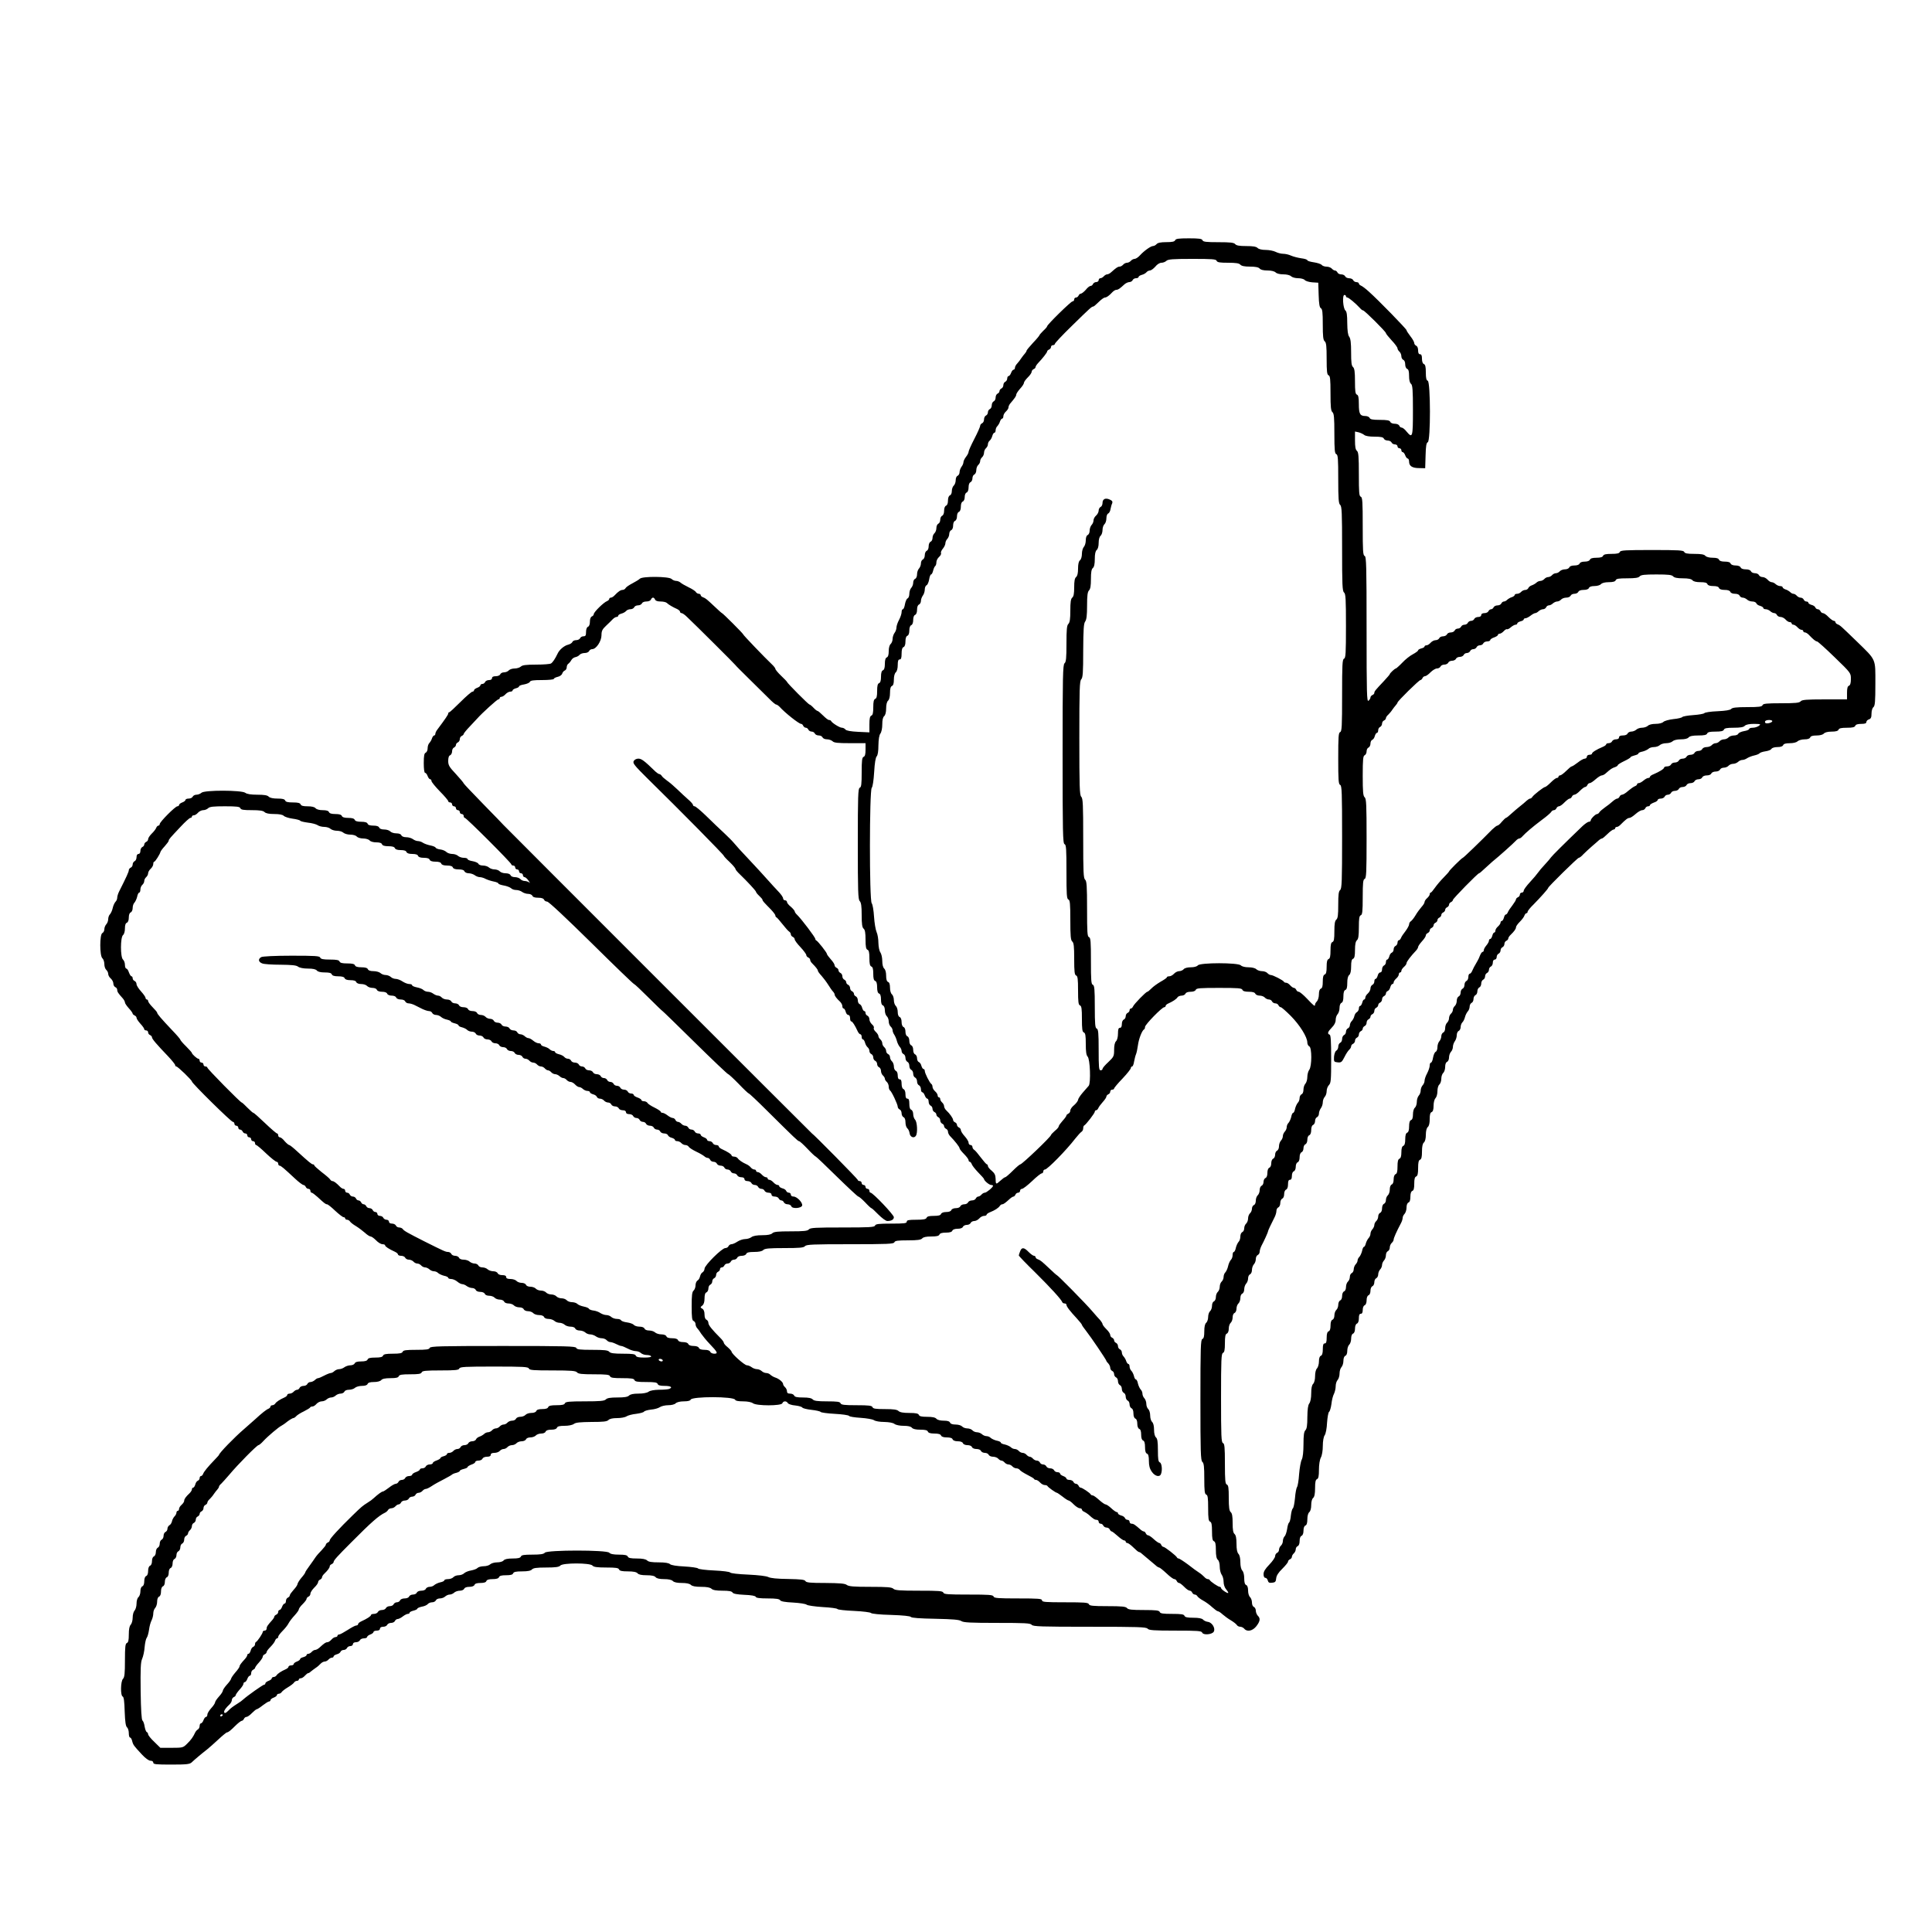
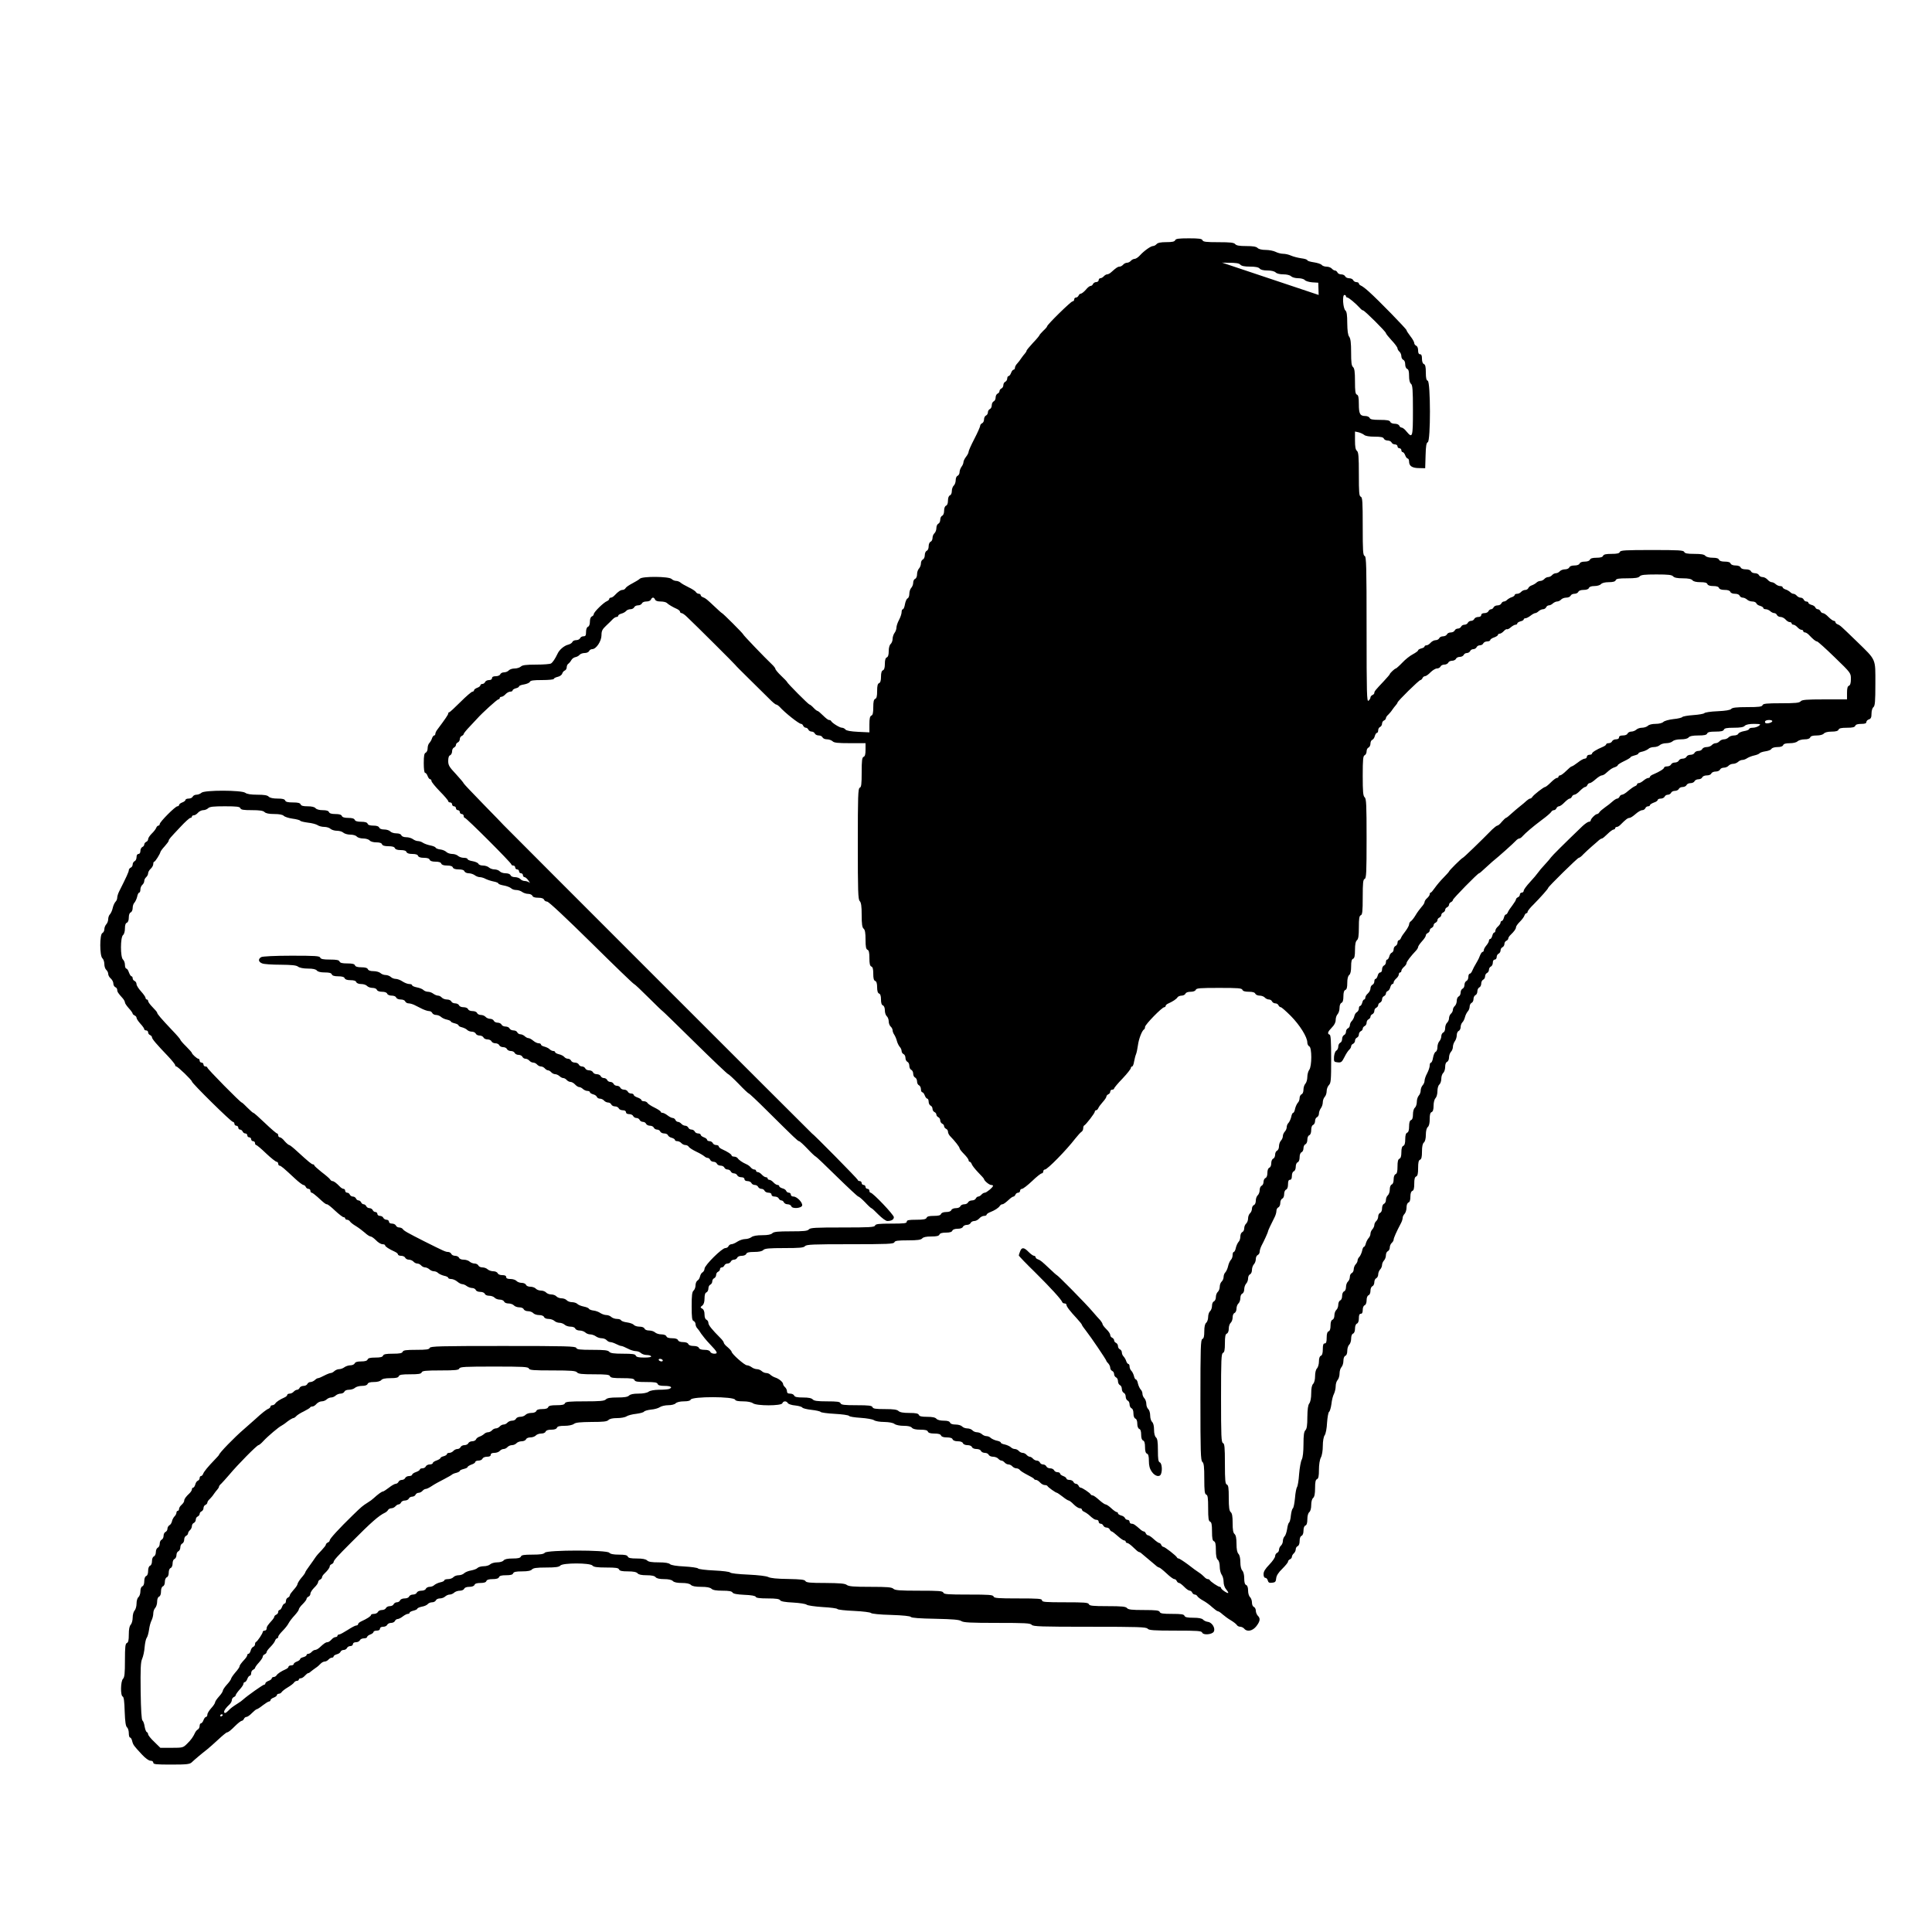
<svg xmlns="http://www.w3.org/2000/svg" version="1.0" width="1500pt" height="1500pt" viewBox="0 0 1500 1500" preserveAspectRatio="xMidYMid meet">
  <g transform="translate(0,1500) scale(0.1,-0.1)" fill="#000000" stroke="none">
-     <path d="M9124 13135 c-5 -11 -22 -15 -69 -15 -43 0 -66 -5 -75 -15 -7 -8 -19 -15 -27 -15 -18 0 -70 -37 -102 -72 -14 -16 -33 -28 -42 -28 -9 0 -22 -7 -29 -15 -7 -8 -20 -15 -30 -15 -10 0 -23 -7 -30 -15 -7 -8 -19 -15 -27 -15 -14 0 -26 -8 -64 -42 -10 -10 -25 -18 -33 -18 -7 0 -19 -7 -26 -15 -7 -8 -19 -15 -26 -15 -8 0 -14 -7 -14 -15 0 -8 -9 -15 -19 -15 -10 0 -21 -7 -25 -15 -3 -8 -11 -15 -19 -15 -7 0 -24 -13 -37 -30 -14 -16 -31 -29 -38 -30 -7 0 -15 -7 -18 -15 -4 -8 -12 -15 -20 -15 -8 0 -14 -7 -14 -15 0 -8 -6 -15 -13 -15 -13 0 -197 -181 -197 -193 0 -4 -13 -20 -30 -35 -16 -16 -30 -32 -30 -35 0 -3 -22 -30 -50 -59 -27 -29 -50 -57 -50 -61 0 -5 -6 -14 -12 -21 -7 -8 -20 -24 -28 -36 -8 -13 -23 -32 -32 -42 -10 -10 -18 -25 -18 -33 0 -8 -5 -15 -10 -15 -6 0 -15 -11 -20 -25 -5 -14 -14 -25 -20 -25 -5 0 -10 -9 -10 -19 0 -10 -7 -21 -15 -25 -8 -3 -15 -15 -15 -26 0 -11 -7 -23 -15 -26 -8 -4 -15 -13 -15 -20 0 -8 -7 -17 -15 -20 -8 -4 -15 -17 -15 -30 0 -14 -7 -27 -15 -30 -8 -4 -15 -17 -15 -30 0 -14 -7 -27 -15 -30 -8 -4 -15 -15 -15 -25 0 -11 -7 -22 -15 -25 -8 -4 -15 -17 -15 -30 0 -14 -7 -27 -15 -30 -8 -4 -15 -12 -15 -20 0 -7 -20 -53 -45 -101 -25 -48 -45 -93 -45 -101 0 -8 -9 -25 -20 -39 -11 -14 -20 -33 -20 -42 0 -9 -7 -25 -15 -35 -8 -11 -15 -30 -15 -42 0 -12 -7 -24 -15 -28 -9 -3 -15 -18 -15 -34 0 -16 -7 -35 -15 -42 -8 -7 -15 -26 -15 -42 0 -16 -6 -31 -15 -34 -9 -4 -15 -19 -15 -40 0 -22 -6 -37 -15 -40 -9 -4 -15 -19 -15 -39 0 -20 -6 -35 -15 -39 -8 -3 -15 -17 -15 -31 0 -14 -7 -28 -15 -31 -8 -4 -15 -18 -15 -34 0 -15 -7 -33 -15 -40 -8 -7 -15 -23 -15 -37 0 -13 -7 -26 -15 -29 -9 -4 -15 -19 -15 -35 0 -17 -6 -32 -15 -35 -8 -4 -15 -18 -15 -34 0 -16 -7 -30 -15 -34 -8 -3 -15 -16 -15 -30 0 -14 -7 -31 -15 -40 -8 -8 -15 -28 -15 -44 0 -17 -6 -32 -15 -36 -8 -3 -15 -16 -15 -30 0 -14 -7 -31 -15 -40 -8 -8 -15 -29 -15 -46 0 -17 -6 -33 -14 -36 -7 -3 -16 -23 -20 -45 -3 -21 -11 -39 -16 -39 -6 0 -10 -10 -10 -23 0 -12 -9 -39 -20 -60 -11 -20 -20 -47 -20 -59 0 -13 -7 -32 -15 -42 -8 -11 -15 -32 -15 -47 0 -14 -7 -32 -15 -39 -9 -8 -15 -29 -15 -55 0 -29 -5 -45 -15 -49 -10 -4 -15 -20 -15 -50 0 -30 -5 -46 -15 -50 -10 -4 -15 -20 -15 -50 0 -30 -5 -46 -15 -50 -11 -4 -15 -21 -15 -61 0 -40 -4 -57 -15 -61 -11 -5 -15 -22 -15 -65 0 -44 -4 -61 -15 -65 -11 -5 -15 -22 -15 -68 l0 -62 -87 4 c-59 3 -92 9 -99 18 -6 8 -19 14 -28 14 -17 0 -78 38 -84 53 -2 4 -9 7 -16 7 -7 0 -27 16 -46 35 -19 19 -38 35 -42 35 -5 0 -19 11 -32 25 -13 14 -27 25 -31 25 -8 0 -175 168 -175 176 0 2 -20 24 -45 47 -25 24 -45 48 -45 54 0 5 -12 21 -27 35 -53 50 -223 227 -223 233 0 6 -159 165 -165 165 -2 0 -26 21 -54 48 -64 60 -72 67 -93 75 -10 3 -18 11 -18 17 0 5 -7 10 -15 10 -7 0 -18 6 -22 13 -4 8 -30 25 -58 38 -27 13 -56 30 -63 37 -7 6 -22 12 -33 12 -11 0 -27 7 -35 15 -20 20 -226 22 -246 2 -7 -7 -33 -23 -58 -36 -25 -13 -49 -29 -53 -37 -4 -8 -15 -14 -23 -14 -15 0 -34 -12 -62 -42 -9 -10 -22 -18 -29 -18 -7 0 -13 -5 -13 -10 0 -6 -8 -13 -17 -17 -25 -9 -103 -85 -103 -101 0 -7 -7 -15 -15 -18 -9 -4 -15 -19 -15 -40 0 -22 -6 -37 -15 -40 -9 -4 -15 -19 -15 -40 0 -28 -4 -34 -20 -34 -11 0 -23 -7 -26 -15 -4 -8 -17 -15 -30 -15 -14 0 -27 -6 -30 -14 -3 -8 -17 -17 -32 -21 -31 -7 -70 -40 -83 -70 -19 -40 -38 -68 -51 -76 -7 -5 -59 -9 -116 -9 -78 0 -107 -4 -118 -15 -9 -8 -30 -15 -48 -15 -19 0 -39 -7 -46 -15 -7 -8 -23 -15 -37 -15 -13 0 -26 -7 -29 -15 -4 -9 -19 -15 -35 -15 -19 0 -29 -5 -29 -15 0 -9 -9 -15 -24 -15 -13 0 -26 -7 -30 -15 -3 -8 -12 -15 -21 -15 -8 0 -15 -5 -15 -10 0 -6 -11 -15 -25 -20 -14 -5 -25 -14 -25 -20 0 -5 -6 -10 -12 -10 -7 0 -49 -36 -93 -80 -44 -44 -83 -80 -87 -80 -5 0 -8 -4 -8 -10 0 -8 -22 -41 -85 -125 -8 -10 -15 -25 -15 -32 0 -7 -4 -13 -9 -13 -5 0 -13 -10 -17 -22 -3 -12 -13 -28 -20 -36 -8 -7 -14 -26 -14 -42 0 -16 -7 -30 -15 -34 -11 -4 -15 -23 -15 -81 0 -44 4 -75 10 -75 6 0 15 -11 20 -25 5 -14 14 -25 20 -25 5 0 10 -6 10 -14 0 -7 29 -43 65 -80 36 -36 65 -71 65 -76 0 -6 7 -10 15 -10 8 0 15 -7 15 -15 0 -8 7 -15 15 -15 8 0 15 -7 15 -15 0 -8 7 -15 15 -15 8 0 15 -7 15 -15 0 -8 7 -15 15 -15 8 0 15 -7 15 -15 0 -8 4 -15 9 -15 12 0 361 -349 361 -361 0 -5 7 -9 15 -9 8 0 15 -7 15 -15 0 -8 7 -15 15 -15 8 0 15 -7 15 -15 0 -8 7 -15 15 -15 8 0 15 -7 15 -15 0 -8 6 -15 13 -15 6 0 21 -13 31 -28 11 -15 13 -21 6 -14 -8 6 -24 12 -36 12 -12 0 -27 7 -34 15 -7 8 -26 15 -42 15 -16 0 -31 6 -34 15 -4 9 -19 15 -39 15 -18 0 -38 7 -45 15 -7 8 -25 15 -41 15 -15 0 -34 7 -43 15 -8 8 -29 15 -46 15 -17 0 -33 6 -36 14 -3 7 -23 16 -45 20 -21 3 -39 11 -39 16 0 6 -13 10 -29 10 -16 0 -36 7 -45 15 -8 8 -28 15 -45 15 -16 0 -37 7 -45 15 -9 9 -30 18 -48 20 -18 2 -34 9 -36 14 -2 6 -20 13 -40 17 -20 4 -46 13 -57 20 -11 8 -29 14 -40 14 -11 0 -29 7 -39 15 -11 8 -34 15 -52 15 -19 0 -34 6 -38 15 -3 9 -18 15 -39 15 -19 0 -40 7 -47 15 -7 8 -28 15 -47 15 -21 0 -36 6 -39 15 -4 10 -20 15 -45 15 -26 0 -42 5 -45 15 -4 10 -20 15 -50 15 -30 0 -46 5 -50 15 -4 10 -20 15 -50 15 -30 0 -46 5 -50 15 -4 10 -20 15 -50 15 -30 0 -46 5 -50 15 -4 10 -20 15 -49 15 -26 0 -47 6 -55 15 -8 10 -30 15 -62 15 -34 0 -50 4 -54 15 -5 11 -21 15 -60 15 -39 0 -56 4 -60 15 -5 11 -21 15 -59 15 -34 0 -59 5 -69 15 -10 11 -36 15 -88 15 -50 0 -81 5 -94 15 -28 21 -319 22 -340 0 -9 -8 -26 -15 -39 -15 -12 0 -25 -7 -29 -15 -3 -8 -17 -15 -31 -15 -14 0 -25 -5 -25 -10 0 -6 -11 -15 -25 -20 -14 -5 -25 -14 -25 -20 0 -5 -6 -10 -13 -10 -16 0 -137 -121 -137 -138 0 -6 -5 -12 -10 -12 -6 0 -14 -8 -17 -17 -4 -10 -19 -30 -35 -45 -15 -15 -28 -34 -28 -43 0 -9 -7 -18 -15 -21 -8 -4 -15 -13 -15 -20 0 -8 -7 -17 -15 -20 -8 -4 -15 -17 -15 -30 0 -15 -6 -24 -15 -24 -9 0 -15 -9 -15 -25 0 -14 -7 -28 -15 -31 -8 -4 -15 -15 -15 -25 0 -11 -7 -22 -15 -25 -8 -4 -15 -12 -15 -20 0 -12 -18 -52 -76 -167 -8 -16 -14 -37 -14 -47 0 -10 -6 -25 -14 -32 -7 -8 -17 -29 -21 -48 -4 -19 -14 -40 -21 -48 -8 -7 -14 -25 -14 -38 0 -14 -7 -32 -15 -40 -8 -9 -15 -26 -15 -39 0 -12 -7 -25 -15 -29 -22 -8 -22 -178 0 -196 8 -7 15 -27 15 -45 0 -18 7 -38 15 -45 8 -7 15 -21 15 -31 0 -11 9 -27 20 -36 11 -10 20 -27 20 -39 0 -12 7 -24 15 -28 8 -3 15 -12 15 -21 0 -16 8 -27 43 -66 9 -10 17 -25 17 -32 0 -7 14 -27 30 -45 17 -18 30 -37 30 -42 0 -4 7 -10 15 -14 8 -3 15 -11 15 -18 0 -8 14 -28 30 -46 17 -18 30 -37 30 -43 0 -5 7 -9 15 -9 8 0 15 -7 15 -15 0 -9 7 -18 15 -21 8 -4 15 -11 15 -18 0 -12 35 -53 126 -148 30 -32 54 -62 54 -68 0 -5 4 -10 9 -10 11 0 121 -106 121 -117 0 -13 304 -313 318 -313 6 0 12 -7 12 -15 0 -8 7 -15 15 -15 8 0 15 -7 15 -15 0 -8 6 -15 14 -15 8 0 16 -7 20 -15 3 -8 12 -15 21 -15 8 0 15 -7 15 -15 0 -8 7 -15 15 -15 8 0 15 -7 15 -15 0 -8 7 -15 15 -15 8 0 15 -7 15 -15 0 -8 4 -15 9 -15 5 0 40 -29 77 -65 38 -36 75 -65 82 -65 6 0 12 -7 12 -15 0 -8 5 -15 10 -15 11 0 33 -19 122 -102 28 -26 57 -48 64 -48 6 0 14 -7 18 -15 3 -8 12 -15 21 -15 8 0 15 -7 15 -15 0 -8 4 -15 10 -15 5 0 25 -15 45 -33 52 -48 63 -57 74 -57 6 0 34 -22 63 -50 29 -27 59 -50 65 -50 7 0 13 -4 13 -10 0 -5 7 -10 15 -10 7 0 18 -6 22 -13 4 -7 25 -24 46 -36 21 -13 53 -37 70 -52 17 -16 37 -29 45 -29 7 0 26 -14 42 -30 16 -17 38 -30 50 -30 11 0 20 -4 20 -9 0 -9 29 -28 77 -50 13 -6 23 -15 23 -21 0 -5 11 -10 25 -10 14 0 28 -7 31 -15 4 -8 16 -15 29 -15 12 0 28 -7 35 -15 7 -8 20 -15 30 -15 10 0 23 -7 30 -15 7 -8 21 -15 31 -15 9 0 24 -7 33 -15 8 -8 24 -15 35 -15 11 0 26 -6 33 -14 8 -7 29 -17 46 -21 18 -3 32 -11 32 -16 0 -5 11 -9 23 -9 13 0 34 -9 47 -20 13 -11 30 -20 39 -20 9 0 25 -7 35 -15 11 -8 30 -15 42 -15 12 0 24 -7 28 -15 3 -9 18 -15 35 -15 16 0 31 -6 35 -15 3 -9 18 -15 34 -15 16 0 35 -7 42 -15 7 -8 25 -15 40 -15 16 0 30 -7 34 -15 3 -9 18 -15 34 -15 16 0 35 -7 42 -15 7 -8 26 -15 42 -15 16 0 31 -6 34 -15 4 -8 18 -15 34 -15 15 0 33 -7 40 -15 7 -8 27 -15 45 -15 20 0 35 -6 39 -15 3 -9 18 -15 35 -15 16 0 36 -7 45 -15 8 -8 26 -15 40 -15 13 0 31 -7 40 -15 8 -8 29 -15 46 -15 18 0 33 -6 36 -15 4 -8 18 -15 34 -15 16 0 35 -7 44 -15 8 -8 25 -15 38 -15 13 0 33 -7 44 -15 10 -8 31 -15 45 -15 15 0 32 -7 39 -15 7 -8 20 -15 29 -15 9 0 29 -7 45 -15 15 -8 33 -15 40 -15 6 0 28 -9 49 -20 20 -11 49 -20 63 -20 14 0 32 -7 40 -15 9 -8 28 -15 44 -15 16 0 32 -4 35 -10 4 -6 -16 -10 -53 -10 -44 0 -61 4 -66 15 -4 12 -25 15 -99 15 -72 0 -98 4 -107 15 -10 12 -38 15 -132 15 -96 0 -120 3 -124 15 -5 13 -78 15 -569 15 -491 0 -564 -2 -569 -15 -4 -12 -26 -15 -105 -15 -79 0 -100 -3 -105 -15 -4 -11 -22 -15 -76 -15 -54 0 -72 -4 -76 -15 -5 -11 -21 -15 -60 -15 -39 0 -56 -4 -60 -15 -4 -10 -20 -15 -50 -15 -30 0 -46 -5 -50 -15 -4 -8 -18 -15 -33 -15 -15 0 -36 -7 -47 -15 -10 -8 -29 -15 -41 -15 -12 0 -28 -7 -37 -15 -8 -8 -21 -15 -28 -15 -7 0 -30 -9 -51 -20 -20 -11 -42 -20 -48 -20 -6 0 -17 -7 -25 -15 -9 -8 -24 -15 -34 -15 -10 0 -20 -7 -24 -15 -3 -8 -16 -15 -30 -15 -13 0 -26 -7 -30 -15 -3 -8 -12 -15 -19 -15 -8 0 -20 -7 -27 -15 -7 -8 -21 -15 -31 -15 -11 0 -19 -5 -19 -10 0 -6 -10 -15 -22 -20 -34 -15 -62 -33 -71 -47 -4 -7 -15 -13 -22 -13 -8 0 -15 -5 -15 -10 0 -6 -7 -13 -15 -17 -15 -5 -51 -33 -105 -83 -15 -14 -54 -47 -85 -75 -75 -64 -195 -188 -195 -201 0 -2 -15 -18 -33 -37 -51 -53 -83 -91 -90 -110 -3 -9 -11 -17 -17 -17 -5 0 -10 -7 -10 -15 0 -9 -6 -18 -14 -21 -8 -3 -17 -16 -20 -30 -4 -13 -11 -24 -16 -24 -6 0 -10 -6 -10 -13 0 -7 -8 -20 -17 -29 -30 -28 -43 -46 -43 -60 0 -8 -9 -21 -20 -31 -11 -9 -20 -24 -20 -32 0 -8 -4 -15 -10 -15 -5 0 -10 -6 -10 -14 0 -8 -7 -22 -16 -30 -8 -9 -17 -26 -19 -38 -3 -12 -11 -26 -20 -30 -8 -5 -15 -17 -15 -27 0 -11 -7 -21 -15 -25 -8 -3 -15 -16 -15 -30 0 -13 -7 -26 -15 -30 -8 -3 -15 -17 -15 -31 0 -14 -7 -28 -15 -31 -8 -4 -15 -18 -15 -34 0 -16 -7 -30 -15 -34 -9 -3 -15 -18 -15 -36 0 -18 -6 -33 -15 -36 -9 -4 -15 -19 -15 -40 0 -22 -6 -37 -15 -40 -9 -4 -15 -19 -15 -40 0 -22 -6 -37 -15 -40 -9 -4 -15 -19 -15 -39 0 -18 -7 -38 -15 -45 -9 -7 -15 -29 -15 -51 0 -20 -7 -44 -15 -53 -8 -8 -15 -32 -15 -55 0 -22 -7 -46 -15 -55 -10 -10 -15 -35 -15 -76 0 -45 -4 -62 -15 -66 -12 -5 -15 -30 -15 -134 0 -101 -3 -132 -15 -144 -19 -19 -21 -132 -2 -138 8 -3 13 -38 15 -116 3 -80 8 -114 18 -123 8 -6 14 -27 14 -45 0 -19 4 -34 10 -34 5 0 13 -12 16 -27 8 -31 12 -36 75 -104 28 -30 54 -49 67 -49 13 0 22 -6 22 -15 0 -13 22 -15 140 -15 120 0 143 3 158 17 23 22 80 70 119 100 15 12 55 47 87 77 33 31 64 56 68 56 10 0 27 13 72 58 18 17 38 32 43 32 6 0 13 7 17 15 3 8 12 15 19 15 8 0 27 13 43 30 16 16 33 30 38 30 4 0 25 13 46 30 21 16 43 30 49 30 6 0 11 5 11 10 0 6 11 15 25 20 14 5 25 14 25 20 0 5 7 10 15 10 7 0 18 6 22 13 4 7 26 24 48 37 22 13 44 30 48 37 4 7 15 13 22 13 8 0 15 5 15 10 0 6 7 10 15 10 8 0 23 9 32 20 10 11 21 20 26 20 5 0 14 6 21 13 8 6 24 19 36 27 13 8 30 23 39 33 8 9 23 17 32 17 9 0 22 7 29 15 7 8 19 15 26 15 8 0 14 4 14 10 0 5 11 12 24 16 14 3 27 12 30 20 3 8 14 14 25 14 10 0 21 7 25 15 3 8 15 15 26 15 11 0 20 7 20 15 0 9 9 15 24 15 13 0 26 7 30 15 3 8 17 15 31 15 14 0 25 5 25 10 0 6 11 15 25 20 14 5 25 14 25 20 0 5 11 10 25 10 16 0 25 6 25 15 0 9 9 15 25 15 14 0 28 7 31 15 4 8 17 15 30 15 14 0 27 7 30 15 4 8 13 15 21 15 8 0 26 9 40 20 14 11 32 20 39 20 8 0 14 4 14 9 0 5 13 12 30 16 16 4 30 11 30 15 0 5 16 12 35 16 19 3 39 12 46 20 6 8 22 14 34 14 13 0 25 7 29 15 3 8 17 15 31 15 15 0 33 7 41 15 9 8 24 15 35 15 11 0 27 7 35 15 9 8 28 15 44 15 16 0 30 7 34 15 3 9 18 15 40 15 21 0 36 6 40 15 3 10 19 15 46 15 27 0 43 5 46 15 4 10 20 15 49 15 29 0 45 5 49 15 4 11 20 15 55 15 34 0 51 4 55 15 4 11 22 15 69 15 45 0 68 5 77 15 10 11 35 15 110 15 75 0 100 4 110 15 18 22 232 22 250 0 9 -11 35 -15 107 -15 74 0 95 -3 99 -15 5 -11 22 -15 69 -15 43 0 66 -5 75 -15 8 -10 31 -15 70 -15 39 0 62 -5 70 -15 8 -10 31 -15 66 -15 33 0 58 -5 68 -15 9 -10 34 -15 70 -15 35 0 60 -5 70 -15 10 -10 35 -15 80 -15 44 0 69 -5 80 -15 10 -10 36 -15 85 -15 49 0 72 -4 78 -14 6 -10 34 -15 92 -18 55 -2 86 -8 89 -16 2 -8 31 -12 92 -12 65 0 91 -4 97 -14 5 -9 37 -15 100 -18 51 -3 99 -10 106 -17 8 -6 63 -14 123 -18 60 -3 112 -10 115 -15 4 -6 62 -12 130 -15 69 -3 127 -11 131 -16 4 -6 68 -13 155 -15 94 -3 151 -9 155 -16 5 -7 69 -12 189 -14 138 -3 187 -7 203 -18 16 -11 70 -14 277 -14 216 0 259 -2 269 -15 11 -13 73 -15 450 -15 377 0 439 -2 450 -15 10 -12 47 -15 215 -15 175 0 204 -2 209 -16 8 -20 75 -15 89 7 16 25 -12 73 -45 77 -15 2 -32 10 -38 18 -9 9 -33 14 -75 14 -47 0 -64 4 -69 15 -4 12 -25 15 -96 15 -71 0 -92 3 -96 15 -5 12 -28 15 -124 15 -92 0 -120 3 -130 15 -10 12 -40 15 -152 15 -114 0 -140 3 -144 15 -5 13 -35 15 -185 15 -152 0 -179 2 -179 15 0 13 -27 15 -185 15 -156 0 -187 2 -191 15 -5 13 -36 15 -195 15 -159 0 -191 2 -195 15 -5 13 -36 15 -189 15 -150 0 -186 3 -199 15 -12 12 -46 15 -178 15 -129 0 -168 3 -184 15 -15 11 -53 14 -166 15 -118 0 -149 3 -155 15 -7 11 -35 14 -135 16 -85 1 -135 6 -153 15 -16 8 -76 15 -157 19 -76 3 -135 10 -139 16 -3 6 -58 13 -125 16 -65 3 -122 10 -125 16 -4 5 -51 12 -105 15 -63 3 -103 10 -112 18 -9 9 -39 14 -88 14 -54 0 -80 4 -90 15 -11 10 -36 15 -80 15 -48 0 -66 4 -70 15 -5 11 -22 15 -69 15 -43 0 -66 5 -75 15 -19 22 -481 22 -500 0 -9 -11 -34 -15 -97 -15 -65 0 -85 -3 -89 -15 -5 -11 -22 -15 -64 -15 -39 0 -62 -5 -70 -15 -7 -9 -29 -15 -51 -15 -20 0 -44 -7 -53 -15 -8 -8 -30 -15 -50 -15 -19 0 -41 -6 -48 -13 -7 -8 -30 -16 -51 -20 -20 -3 -44 -13 -53 -21 -8 -9 -28 -16 -43 -16 -16 0 -34 -7 -41 -15 -7 -8 -25 -15 -41 -15 -16 0 -29 -4 -29 -9 0 -5 -14 -13 -32 -16 -17 -4 -38 -14 -46 -21 -7 -8 -24 -14 -37 -14 -12 0 -25 -7 -29 -15 -3 -9 -18 -15 -35 -15 -16 0 -31 -6 -35 -15 -3 -8 -16 -15 -30 -15 -13 0 -26 -7 -30 -15 -3 -9 -18 -15 -35 -15 -16 0 -31 -6 -35 -15 -3 -8 -14 -15 -25 -15 -10 0 -21 -7 -25 -15 -3 -8 -16 -15 -30 -15 -13 0 -26 -7 -30 -15 -3 -8 -17 -15 -31 -15 -14 0 -28 -7 -31 -15 -4 -8 -17 -15 -30 -15 -13 0 -24 -4 -24 -9 0 -9 -29 -28 -77 -50 -13 -6 -23 -15 -23 -21 0 -5 -6 -10 -14 -10 -8 0 -38 -16 -67 -35 -30 -19 -59 -35 -66 -35 -7 0 -13 -4 -13 -10 0 -5 -7 -10 -15 -10 -8 0 -23 -9 -32 -20 -10 -11 -23 -20 -31 -20 -13 0 -25 -8 -63 -43 -10 -9 -25 -17 -33 -17 -7 0 -19 -7 -26 -15 -7 -8 -19 -15 -26 -15 -8 0 -14 -4 -14 -10 0 -5 -11 -12 -25 -16 -14 -3 -25 -10 -25 -15 0 -5 -11 -14 -25 -19 -14 -5 -25 -14 -25 -20 0 -5 -9 -10 -20 -10 -11 0 -20 -5 -20 -10 0 -6 -10 -15 -22 -20 -34 -15 -62 -33 -71 -47 -4 -7 -15 -13 -22 -13 -8 0 -15 -5 -15 -10 0 -6 -11 -15 -25 -20 -14 -5 -25 -14 -25 -20 0 -5 -4 -10 -10 -10 -9 0 -129 -85 -160 -113 -8 -8 -28 -23 -45 -33 -39 -25 -53 -35 -73 -56 -19 -20 -32 -23 -32 -8 0 12 15 32 43 58 9 9 17 24 17 33 0 9 7 19 15 23 8 3 15 10 15 15 0 5 14 25 30 43 17 18 30 38 30 45 0 7 5 13 10 13 6 0 15 11 20 25 5 14 14 25 20 25 5 0 10 9 10 20 0 11 7 23 15 26 8 4 15 10 15 14 0 5 13 24 30 42 16 18 30 38 30 46 0 7 7 15 15 18 8 4 15 11 15 18 0 6 14 24 30 40 16 16 32 37 35 47 4 11 11 19 16 19 5 0 9 6 9 13 0 6 16 27 34 45 18 18 40 45 47 60 8 15 29 42 47 61 17 19 32 39 32 46 0 6 13 25 30 41 16 16 30 34 30 40 0 7 7 14 15 18 8 3 15 13 15 23 0 10 14 31 30 47 17 16 30 35 30 43 0 7 7 16 15 19 8 4 15 11 15 18 0 6 8 19 18 28 27 26 42 46 42 58 0 6 7 13 15 16 8 4 15 11 15 16 0 13 27 43 137 153 157 158 214 208 263 231 8 4 19 13 23 21 4 7 16 13 26 13 10 0 24 7 31 15 7 8 18 15 25 15 7 0 15 7 19 15 3 8 16 15 30 15 13 0 26 7 30 15 3 8 15 15 26 15 11 0 23 7 26 15 4 8 14 15 24 15 10 0 23 7 30 15 7 8 18 15 26 15 7 0 28 10 47 23 19 13 61 36 93 52 32 17 61 33 64 37 3 3 18 10 33 13 15 4 27 11 27 15 0 5 14 11 30 15 17 4 30 10 30 15 0 4 14 13 30 19 17 5 30 15 30 20 0 6 11 11 25 11 14 0 28 7 31 15 4 9 19 15 35 15 19 0 29 5 29 15 0 10 10 15 29 15 16 0 34 7 41 15 7 8 20 15 30 15 10 0 23 7 30 15 7 8 23 15 35 15 12 0 28 7 35 15 7 8 25 15 40 15 16 0 30 7 34 15 3 9 18 15 34 15 16 0 35 7 42 15 7 8 26 15 42 15 16 0 31 6 34 15 4 10 20 15 44 15 24 0 40 5 44 15 4 11 21 15 59 15 31 0 61 6 73 15 14 11 49 14 136 15 90 0 120 3 132 15 9 10 34 15 68 15 29 0 62 6 73 14 11 7 44 16 74 19 30 4 57 11 61 17 4 6 28 13 55 16 26 2 57 11 68 19 12 8 41 15 65 15 25 0 50 6 58 15 10 9 34 15 64 15 30 0 50 5 52 13 9 26 337 26 346 -1 2 -8 25 -12 61 -12 35 0 65 -6 77 -15 28 -21 219 -21 228 0 7 19 32 20 43 1 4 -7 30 -16 57 -18 27 -3 51 -10 55 -16 3 -6 35 -14 71 -18 36 -4 68 -11 71 -16 3 -5 53 -12 110 -15 57 -3 107 -10 111 -16 3 -6 44 -12 90 -15 46 -3 92 -11 103 -18 11 -8 46 -14 80 -14 37 -1 67 -6 79 -15 12 -9 42 -15 72 -15 34 0 56 -5 64 -15 8 -10 31 -15 65 -15 38 0 55 -4 59 -15 4 -10 20 -15 51 -15 31 0 47 -5 51 -15 4 -10 20 -15 45 -15 26 0 42 -5 45 -15 4 -9 19 -15 40 -15 22 0 37 -6 40 -15 4 -9 19 -15 35 -15 17 0 32 -6 35 -15 4 -9 19 -15 35 -15 17 0 32 -6 35 -15 4 -8 17 -15 30 -15 14 0 27 -7 30 -15 4 -8 18 -15 34 -15 15 0 33 -7 40 -15 7 -8 18 -15 25 -15 7 0 18 -7 25 -15 7 -8 20 -15 30 -15 10 0 23 -7 30 -15 7 -8 21 -15 31 -15 10 0 22 -6 26 -12 4 -7 31 -24 58 -38 28 -14 52 -28 53 -32 2 -5 9 -8 16 -8 7 0 21 -9 31 -20 10 -11 26 -20 36 -20 9 0 19 -3 21 -7 4 -10 65 -53 74 -53 3 0 23 -14 44 -30 21 -17 42 -30 47 -30 5 0 23 -13 39 -30 16 -16 37 -30 47 -30 9 0 17 -5 17 -10 0 -6 8 -14 17 -17 9 -4 24 -14 34 -22 37 -34 49 -41 64 -41 8 0 15 -7 15 -15 0 -8 7 -15 15 -15 9 0 18 -7 21 -15 4 -8 15 -15 25 -15 11 0 22 -7 25 -15 4 -8 10 -15 15 -15 4 0 25 -16 46 -35 21 -19 44 -35 51 -35 6 0 12 -4 12 -10 0 -5 6 -10 13 -10 6 0 28 -16 47 -35 19 -19 38 -35 43 -35 5 0 15 -6 22 -13 8 -6 30 -25 50 -42 20 -16 45 -38 56 -47 10 -10 23 -18 28 -18 5 0 30 -20 57 -45 26 -25 53 -45 61 -45 7 0 16 -7 19 -15 4 -8 11 -15 18 -15 6 0 24 -14 40 -30 16 -17 35 -30 43 -30 7 0 16 -7 19 -15 4 -8 12 -15 20 -15 7 0 17 -6 21 -14 4 -7 24 -22 44 -33 19 -10 51 -33 70 -51 19 -17 39 -32 45 -32 6 0 22 -11 36 -24 14 -12 43 -34 64 -46 22 -13 43 -30 47 -37 4 -7 16 -13 26 -13 10 0 24 -7 31 -15 22 -27 65 -18 94 19 30 39 33 61 11 82 -8 9 -15 26 -15 39 0 12 -7 25 -15 29 -9 3 -15 18 -15 34 0 16 -7 35 -15 42 -8 7 -15 29 -15 50 0 24 -5 40 -15 44 -10 4 -15 20 -15 51 0 28 -6 52 -15 61 -9 10 -15 34 -15 65 0 32 -6 56 -15 65 -10 11 -15 36 -15 78 0 44 -5 67 -15 76 -11 9 -15 33 -15 85 0 52 -4 76 -15 85 -11 10 -15 36 -15 110 0 78 -3 99 -15 104 -12 4 -15 32 -15 161 0 129 -3 157 -15 161 -13 5 -15 54 -15 350 0 297 2 345 15 350 11 5 15 23 15 75 0 53 4 71 15 75 9 4 15 19 15 39 0 18 7 38 15 45 8 7 15 26 15 42 0 16 6 31 15 34 8 4 15 18 15 34 0 15 7 33 15 40 8 7 15 26 15 42 0 16 6 31 15 34 8 4 15 18 15 34 0 16 7 35 15 44 8 8 15 26 15 41 0 14 7 28 15 31 8 4 15 18 15 34 0 16 7 35 15 44 8 8 15 26 15 41 0 14 7 28 15 31 8 4 15 15 15 26 0 11 7 32 14 46 19 35 51 105 51 113 0 5 22 52 52 111 7 14 13 36 13 47 0 12 7 24 15 27 8 4 15 18 15 34 0 16 7 30 15 34 9 3 15 18 15 35 0 16 6 31 15 35 9 3 15 19 15 41 0 24 4 35 15 35 10 0 15 10 15 30 0 18 6 33 15 36 9 4 15 19 15 35 0 17 6 32 15 35 9 4 15 19 15 39 0 20 6 35 15 39 8 3 15 17 15 31 0 14 7 28 15 31 9 4 15 19 15 35 0 17 6 32 15 35 9 4 15 19 15 40 0 22 6 37 15 40 8 4 15 17 15 30 0 14 7 27 15 30 8 4 15 16 15 28 0 12 7 31 15 42 8 10 15 31 15 46 0 15 7 33 15 42 8 8 15 28 15 45 0 16 8 37 18 47 15 15 17 40 17 202 0 139 -3 186 -12 189 -20 7 -15 22 17 55 20 20 30 40 30 59 0 17 7 37 15 45 8 9 15 30 15 49 0 20 6 35 15 39 10 4 15 20 15 50 0 30 5 46 15 50 11 4 15 20 15 54 0 32 5 54 15 62 10 8 15 31 15 67 0 38 4 55 15 59 11 5 15 22 15 69 0 43 5 66 15 75 11 9 15 34 15 100 0 69 3 89 15 94 12 4 15 30 15 141 0 111 3 137 15 141 13 5 15 50 15 314 0 261 -2 309 -15 320 -12 10 -15 42 -15 167 0 127 3 155 15 159 8 4 15 17 15 30 0 14 7 27 15 30 8 4 15 17 15 30 0 14 6 27 14 30 8 3 17 16 20 30 4 13 11 24 16 24 6 0 10 9 10 20 0 11 7 23 15 26 8 4 15 15 15 25 0 11 7 22 15 25 8 4 15 11 15 18 0 6 8 19 18 27 9 9 24 26 32 39 8 12 21 28 28 36 6 7 12 16 12 19 0 11 167 175 178 175 5 0 12 7 16 15 3 8 12 15 19 15 8 0 27 13 43 30 16 16 39 30 50 30 12 0 24 7 28 15 3 8 16 15 30 15 13 0 26 7 30 15 3 8 16 15 30 15 13 0 26 7 30 15 3 8 16 15 30 15 13 0 26 7 30 15 3 8 14 15 25 15 10 0 21 7 25 15 3 8 14 15 25 15 10 0 21 7 25 15 3 8 15 15 26 15 11 0 23 7 26 15 4 8 17 15 30 15 13 0 24 5 24 11 0 5 14 15 30 20 17 6 30 15 30 20 0 5 6 9 13 9 8 0 22 9 32 20 10 11 21 17 25 15 4 -3 18 4 30 15 13 11 29 20 37 20 7 0 13 4 13 10 0 5 11 12 25 16 14 3 25 10 25 15 0 5 6 9 14 9 7 0 25 9 39 20 14 11 30 20 37 20 6 0 18 7 26 15 9 8 24 15 34 15 10 0 20 7 24 15 3 8 13 15 21 15 9 0 23 7 31 15 9 8 24 15 33 15 10 0 24 7 31 15 7 8 25 15 40 15 16 0 30 7 34 15 3 8 16 15 30 15 13 0 26 7 30 15 3 9 19 15 41 15 22 0 38 6 41 15 4 10 20 15 44 15 21 0 43 7 50 15 8 9 30 15 60 15 33 0 50 5 54 15 4 12 24 15 89 15 63 0 88 4 97 15 10 12 38 15 130 15 92 0 120 -3 130 -15 9 -10 32 -15 75 -15 43 0 66 -5 75 -15 8 -10 30 -15 62 -15 34 0 50 -4 54 -15 4 -10 20 -15 45 -15 26 0 42 -5 45 -15 4 -10 20 -15 44 -15 24 0 40 -5 44 -15 3 -9 18 -15 36 -15 18 0 33 -6 36 -15 4 -8 14 -15 24 -15 10 0 25 -7 34 -15 8 -8 26 -15 41 -15 14 0 28 -6 31 -14 3 -8 16 -17 30 -20 13 -4 24 -11 24 -16 0 -6 9 -10 19 -10 11 0 26 -7 35 -15 8 -8 22 -15 31 -15 8 0 18 -7 21 -15 4 -8 16 -15 28 -15 12 0 29 -9 39 -20 9 -11 24 -20 32 -20 8 0 15 -4 15 -10 0 -5 6 -10 13 -10 8 0 22 -9 32 -20 10 -11 24 -20 32 -20 7 0 13 -4 13 -10 0 -5 6 -10 13 -10 7 0 20 -8 29 -17 36 -38 55 -53 65 -53 6 0 67 -55 137 -123 126 -122 126 -122 126 -169 0 -31 -5 -48 -15 -52 -11 -4 -15 -20 -15 -56 l0 -50 -174 0 c-142 0 -176 -3 -186 -15 -10 -12 -40 -15 -152 -15 -114 0 -140 -3 -144 -15 -5 -12 -28 -15 -119 -15 -84 0 -116 -4 -124 -14 -8 -9 -42 -15 -107 -18 -52 -2 -98 -9 -102 -15 -4 -5 -42 -12 -86 -15 -43 -3 -81 -10 -85 -15 -3 -5 -34 -13 -69 -16 -35 -4 -70 -14 -78 -22 -9 -9 -34 -15 -60 -15 -27 0 -52 -6 -60 -15 -9 -8 -29 -15 -45 -15 -17 0 -37 -7 -45 -15 -9 -8 -26 -15 -39 -15 -12 0 -25 -7 -29 -15 -3 -9 -18 -15 -36 -15 -20 0 -30 -5 -30 -15 0 -9 -9 -15 -24 -15 -13 0 -26 -7 -30 -15 -3 -8 -15 -15 -26 -15 -11 0 -20 -4 -20 -9 0 -5 -12 -14 -27 -20 -48 -20 -83 -42 -83 -52 0 -5 -9 -9 -20 -9 -11 0 -20 -7 -20 -15 0 -8 -7 -15 -16 -15 -9 0 -33 -13 -54 -30 -21 -16 -42 -30 -47 -30 -5 0 -24 -16 -43 -35 -19 -19 -41 -35 -47 -35 -7 0 -13 -4 -13 -10 0 -5 -6 -10 -13 -10 -7 0 -28 -16 -47 -35 -19 -19 -39 -35 -44 -35 -11 0 -89 -61 -99 -77 -4 -7 -12 -13 -17 -13 -6 0 -18 -8 -28 -17 -10 -10 -33 -29 -51 -43 -18 -14 -48 -40 -67 -57 -19 -18 -38 -33 -42 -33 -4 -1 -18 -14 -32 -30 -13 -17 -29 -30 -35 -30 -5 0 -23 -14 -40 -30 -88 -90 -223 -220 -228 -220 -7 0 -107 -99 -107 -106 0 -2 -19 -24 -42 -47 -24 -24 -54 -60 -68 -80 -14 -20 -28 -37 -32 -37 -5 0 -8 -6 -8 -13 0 -7 -9 -20 -20 -30 -11 -9 -20 -23 -20 -30 0 -8 -11 -25 -24 -39 -12 -14 -34 -43 -46 -64 -13 -22 -30 -43 -37 -47 -7 -4 -13 -15 -13 -24 0 -8 -13 -32 -28 -52 -16 -20 -32 -44 -35 -53 -4 -10 -11 -18 -17 -18 -5 0 -10 -9 -10 -19 0 -10 -7 -21 -15 -25 -8 -3 -15 -15 -15 -26 0 -11 -6 -23 -14 -26 -8 -3 -17 -16 -20 -30 -4 -13 -11 -24 -16 -24 -6 0 -10 -9 -10 -20 0 -11 -7 -23 -15 -26 -8 -4 -15 -17 -15 -30 0 -14 -6 -24 -14 -24 -8 0 -17 -11 -20 -25 -4 -14 -11 -25 -16 -25 -6 0 -10 -9 -10 -20 0 -11 -7 -23 -15 -26 -8 -4 -15 -16 -15 -28 0 -12 -9 -29 -20 -39 -11 -9 -20 -24 -20 -32 0 -8 -4 -15 -9 -15 -5 0 -12 -11 -15 -25 -4 -14 -11 -25 -16 -25 -6 0 -10 -9 -10 -20 0 -10 -7 -23 -15 -28 -9 -4 -17 -18 -20 -30 -2 -12 -11 -29 -19 -38 -9 -8 -16 -24 -16 -34 0 -10 -7 -20 -15 -24 -8 -3 -15 -15 -15 -26 0 -11 -7 -23 -15 -26 -8 -4 -15 -17 -15 -30 0 -14 -7 -27 -15 -30 -8 -4 -15 -17 -15 -30 0 -12 -7 -27 -15 -31 -9 -5 -16 -26 -18 -48 -2 -38 0 -40 28 -43 28 -3 33 2 53 41 12 25 29 50 37 57 8 7 15 19 15 27 0 7 7 16 15 19 8 4 15 14 15 24 0 10 7 20 15 24 8 3 15 14 15 25 0 10 7 21 15 25 8 3 15 12 15 20 0 7 7 16 15 20 8 3 15 15 15 26 0 11 7 23 15 26 8 4 15 13 15 20 0 8 7 17 15 20 8 4 15 15 15 25 0 11 7 22 15 25 8 4 15 13 15 20 0 8 7 17 15 20 8 4 15 15 15 25 0 11 7 22 15 25 8 4 15 13 15 20 0 8 6 17 14 20 8 3 17 16 20 30 4 13 11 24 16 24 6 0 10 6 10 13 0 7 9 20 20 30 11 9 20 24 20 32 0 8 5 15 10 15 6 0 10 6 10 13 0 7 9 20 20 30 11 9 20 22 20 29 0 12 35 57 75 99 8 9 15 21 15 27 0 6 14 26 30 44 17 18 30 38 30 46 0 7 7 15 15 18 8 4 15 13 15 20 0 8 7 17 15 20 8 4 15 13 15 20 0 8 7 17 15 20 8 4 15 13 15 20 0 8 7 17 15 20 8 4 15 13 15 20 0 8 7 17 15 20 8 4 15 13 15 20 0 8 7 17 15 20 8 4 15 13 15 20 0 8 7 17 15 20 8 4 15 11 15 17 0 10 193 207 203 207 4 0 21 15 40 33 18 17 47 43 63 57 49 39 165 143 183 163 8 9 20 17 26 17 6 0 18 8 26 18 24 26 77 72 149 126 36 26 69 55 73 62 4 8 14 14 21 14 8 0 16 7 20 15 3 8 12 15 19 15 8 0 27 13 43 30 16 16 34 30 40 30 7 0 14 7 18 15 3 8 12 15 19 15 8 0 27 13 43 30 16 16 34 30 40 30 7 0 14 7 18 15 3 8 11 15 18 15 8 0 28 14 46 30 18 16 40 30 48 30 8 0 23 8 33 18 35 31 47 39 69 46 12 4 22 11 22 15 0 5 23 19 50 32 28 13 50 27 50 31 0 3 14 9 30 13 17 4 30 10 30 15 0 5 14 12 32 15 17 4 38 14 46 21 7 8 27 14 43 14 17 0 37 7 45 15 9 8 31 15 50 15 20 0 42 7 50 15 10 9 34 15 63 15 31 0 53 5 61 15 9 10 32 15 75 15 47 0 64 4 69 15 4 11 21 15 65 15 43 0 60 4 65 15 4 11 22 15 76 15 50 0 76 4 86 15 10 10 35 15 72 15 52 -1 55 -2 38 -15 -11 -8 -32 -15 -48 -15 -15 0 -28 -4 -28 -10 0 -5 -18 -13 -39 -16 -22 -4 -42 -13 -45 -20 -3 -8 -18 -14 -34 -14 -16 0 -35 -7 -42 -15 -7 -8 -23 -15 -35 -15 -12 0 -28 -7 -35 -15 -7 -8 -20 -15 -30 -15 -10 0 -23 -7 -30 -15 -7 -8 -25 -15 -40 -15 -16 0 -30 -7 -34 -15 -3 -8 -16 -15 -30 -15 -13 0 -26 -7 -30 -15 -3 -8 -17 -15 -31 -15 -14 0 -28 -7 -31 -15 -4 -8 -17 -15 -30 -15 -14 0 -27 -7 -30 -15 -4 -8 -17 -15 -30 -15 -14 0 -27 -7 -30 -15 -4 -8 -17 -15 -30 -15 -13 0 -24 -4 -24 -9 0 -10 -35 -32 -82 -52 -16 -6 -28 -15 -28 -20 0 -5 -6 -9 -13 -9 -8 0 -24 -9 -37 -20 -13 -11 -29 -20 -37 -20 -7 0 -13 -4 -13 -9 0 -5 -8 -12 -17 -15 -10 -4 -33 -20 -52 -36 -18 -17 -40 -30 -48 -30 -7 0 -16 -7 -19 -15 -4 -8 -11 -15 -18 -15 -6 0 -23 -10 -36 -22 -14 -13 -41 -34 -60 -47 -19 -14 -39 -30 -43 -38 -4 -7 -12 -13 -17 -13 -13 0 -50 -37 -50 -50 0 -5 -6 -10 -14 -10 -8 0 -29 -15 -48 -32 -144 -138 -240 -234 -246 -244 -4 -7 -25 -31 -47 -55 -22 -23 -47 -53 -55 -65 -8 -12 -36 -45 -62 -73 -27 -29 -48 -58 -48 -66 0 -8 -7 -15 -15 -15 -8 0 -15 -7 -15 -15 0 -9 -7 -18 -15 -21 -8 -4 -15 -11 -15 -16 0 -6 -13 -27 -28 -47 -16 -20 -32 -44 -35 -53 -4 -10 -11 -18 -16 -18 -5 0 -12 -11 -15 -25 -4 -14 -11 -25 -16 -25 -6 0 -10 -6 -10 -13 0 -7 -9 -20 -20 -30 -11 -9 -20 -24 -20 -32 0 -8 -4 -15 -9 -15 -5 0 -12 -11 -15 -25 -4 -14 -11 -25 -16 -25 -6 0 -10 -6 -10 -13 0 -8 -9 -24 -20 -37 -11 -13 -20 -29 -20 -37 0 -7 -4 -13 -9 -13 -5 0 -14 -12 -20 -27 -6 -16 -15 -36 -21 -45 -26 -45 -31 -54 -40 -75 -5 -13 -14 -23 -20 -23 -5 0 -10 -11 -10 -25 0 -14 -7 -28 -15 -31 -8 -4 -15 -17 -15 -30 0 -14 -7 -27 -15 -30 -8 -4 -15 -17 -15 -30 0 -14 -7 -27 -15 -30 -8 -4 -15 -18 -15 -34 0 -15 -7 -33 -15 -40 -8 -7 -15 -20 -15 -30 0 -10 -7 -23 -15 -30 -8 -7 -15 -23 -15 -35 0 -12 -7 -28 -15 -35 -8 -7 -15 -26 -15 -42 0 -16 -6 -31 -15 -34 -8 -4 -15 -17 -15 -29 0 -13 -7 -30 -15 -39 -8 -8 -15 -29 -15 -46 0 -17 -6 -33 -14 -36 -7 -3 -16 -23 -20 -45 -3 -21 -11 -39 -16 -39 -6 0 -10 -10 -10 -23 0 -12 -9 -39 -20 -60 -11 -20 -20 -46 -20 -58 0 -11 -7 -27 -15 -35 -8 -9 -15 -27 -15 -40 0 -14 -7 -32 -15 -40 -8 -9 -15 -30 -15 -48 0 -19 -7 -39 -15 -46 -9 -7 -15 -29 -15 -52 0 -25 -5 -41 -15 -44 -10 -4 -15 -20 -15 -49 0 -29 -5 -45 -15 -49 -10 -4 -15 -20 -15 -51 0 -31 -5 -47 -15 -51 -10 -4 -15 -20 -15 -50 0 -30 -5 -46 -15 -50 -11 -5 -15 -21 -15 -60 0 -39 -4 -56 -15 -60 -9 -4 -15 -19 -15 -40 0 -22 -6 -37 -15 -40 -9 -4 -15 -19 -15 -39 0 -18 -7 -38 -15 -45 -8 -7 -15 -23 -15 -37 0 -13 -7 -26 -15 -29 -9 -4 -15 -19 -15 -35 0 -17 -6 -32 -15 -35 -8 -4 -15 -16 -15 -29 0 -12 -7 -28 -15 -35 -8 -7 -15 -21 -15 -31 0 -9 -7 -24 -15 -33 -8 -8 -15 -24 -15 -35 0 -11 -7 -26 -15 -34 -7 -8 -17 -26 -21 -41 -3 -14 -10 -26 -14 -26 -5 0 -12 -14 -15 -32 -4 -17 -14 -38 -21 -46 -8 -7 -14 -20 -14 -28 0 -9 -7 -22 -15 -30 -8 -9 -15 -26 -15 -39 0 -12 -7 -25 -15 -29 -8 -3 -15 -16 -15 -29 0 -14 -7 -30 -15 -37 -8 -7 -15 -26 -15 -42 0 -16 -6 -31 -15 -34 -9 -4 -15 -19 -15 -35 0 -17 -6 -32 -15 -35 -8 -4 -15 -18 -15 -34 0 -15 -7 -33 -15 -40 -8 -7 -15 -26 -15 -42 0 -16 -6 -31 -15 -34 -10 -4 -15 -20 -15 -45 0 -26 -5 -42 -15 -45 -10 -4 -15 -20 -15 -50 0 -32 -4 -44 -15 -44 -11 0 -15 -12 -15 -45 0 -31 -5 -47 -15 -51 -10 -4 -15 -20 -15 -44 0 -21 -7 -45 -15 -54 -9 -8 -15 -33 -15 -60 0 -26 -6 -51 -15 -60 -10 -10 -15 -34 -15 -73 0 -37 -6 -67 -15 -79 -10 -13 -14 -45 -15 -106 0 -63 -4 -91 -15 -102 -11 -11 -15 -38 -15 -108 0 -58 -5 -103 -13 -119 -8 -14 -17 -65 -21 -114 -3 -48 -11 -94 -16 -100 -5 -6 -13 -45 -16 -86 -4 -41 -11 -77 -17 -80 -5 -4 -12 -28 -15 -55 -2 -27 -9 -52 -14 -55 -5 -3 -12 -26 -15 -50 -4 -24 -12 -50 -20 -57 -7 -7 -13 -24 -13 -36 0 -13 -7 -29 -15 -36 -8 -7 -15 -21 -15 -32 0 -10 -7 -21 -15 -24 -8 -4 -15 -15 -15 -25 0 -11 -20 -40 -45 -66 -32 -33 -45 -54 -45 -74 0 -18 5 -29 14 -29 7 0 16 -9 19 -21 4 -16 12 -20 34 -17 23 2 29 8 31 34 2 21 17 45 48 75 24 24 44 48 44 55 0 7 7 14 15 18 8 3 15 12 15 19 0 8 7 20 15 27 8 7 15 21 15 32 0 10 7 21 15 24 9 4 15 19 15 40 0 22 6 37 15 40 9 4 15 19 15 40 0 22 6 37 15 40 10 4 15 20 15 49 0 26 6 47 15 55 9 7 15 29 15 55 0 26 6 48 15 55 10 9 15 32 15 77 0 47 4 65 15 69 11 5 15 23 15 73 0 39 6 78 15 95 9 16 15 55 15 90 0 37 6 70 14 82 9 12 17 54 19 99 3 42 10 81 16 84 6 4 14 32 18 61 3 30 12 65 20 79 7 15 13 41 13 59 0 18 7 40 15 48 8 9 15 31 15 50 0 20 7 42 15 50 8 9 15 30 15 49 0 20 6 35 15 39 9 3 15 18 15 39 0 19 7 40 15 47 8 7 15 28 15 47 0 21 6 36 15 39 9 4 15 19 15 39 0 20 6 35 15 39 9 3 15 19 15 41 0 24 4 35 15 35 10 0 15 10 15 30 0 18 6 33 15 36 9 4 15 19 15 39 0 20 6 35 15 39 9 3 15 18 15 35 0 16 6 31 15 35 8 3 15 17 15 31 0 14 7 28 15 31 8 4 15 17 15 29 0 13 7 30 15 39 8 8 15 24 15 35 0 11 7 26 15 35 8 8 15 26 15 41 0 14 7 28 15 31 8 4 15 16 15 29 0 12 7 28 15 35 8 7 15 19 15 26 0 12 22 62 56 126 8 14 14 34 14 43 0 9 7 23 15 31 8 9 15 30 15 49 0 20 6 35 15 39 10 3 15 19 15 45 0 25 5 41 15 45 11 4 15 20 15 56 0 36 4 52 15 56 11 5 15 22 15 65 0 44 4 61 15 65 11 5 15 22 15 64 0 39 5 62 15 70 9 8 15 30 15 60 0 30 6 52 15 60 10 8 15 30 15 62 0 34 4 50 15 54 10 4 15 20 15 49 0 25 6 50 15 59 8 8 15 32 15 54 0 23 6 45 15 52 8 7 15 27 15 45 0 18 7 38 15 45 8 7 15 28 15 47 0 21 6 36 15 39 8 4 15 18 15 34 0 16 7 35 15 44 8 8 15 25 15 38 0 13 7 33 15 44 8 10 15 32 15 47 0 15 7 30 15 33 8 4 15 17 15 29 0 13 6 30 13 37 8 7 17 26 21 42 4 16 14 35 21 43 8 8 15 25 15 38 0 12 7 25 15 29 8 3 15 16 15 30 0 13 7 26 15 30 8 3 15 16 15 30 0 13 7 26 15 30 8 3 15 16 15 30 0 13 7 26 15 30 8 3 15 15 15 26 0 11 7 23 15 26 8 4 15 15 15 25 0 11 7 22 15 25 8 4 15 17 15 30 0 15 6 24 15 24 8 0 15 9 15 20 0 11 7 23 15 26 8 4 15 15 15 25 0 11 7 22 15 25 8 4 15 15 15 25 0 11 7 22 15 25 8 4 15 11 15 18 0 6 8 19 18 28 28 27 42 46 42 60 0 7 14 26 30 42 16 16 32 37 35 47 4 11 11 19 16 19 5 0 9 5 9 11 0 7 21 33 48 59 54 55 112 120 112 127 0 9 228 233 237 233 6 0 22 12 36 28 15 15 45 43 67 62 23 19 47 41 55 48 7 6 17 12 22 12 5 0 24 16 43 35 19 19 41 35 48 35 6 0 12 5 12 10 0 6 6 10 13 10 7 0 20 8 29 18 39 39 55 52 69 52 8 0 29 14 47 30 18 16 41 30 52 30 10 0 20 7 24 15 3 8 12 15 21 15 8 0 15 4 15 9 0 5 14 14 30 20 17 5 30 15 30 20 0 6 11 11 24 11 13 0 26 7 30 15 3 8 14 15 25 15 10 0 21 7 25 15 3 8 16 15 30 15 13 0 26 7 30 15 3 8 16 15 30 15 13 0 26 7 30 15 3 8 17 15 31 15 14 0 28 7 31 15 4 8 17 15 30 15 14 0 27 7 30 15 4 9 19 15 35 15 17 0 32 6 35 15 4 8 18 15 34 15 16 0 30 7 34 15 3 8 16 15 29 15 14 0 30 7 37 15 7 8 23 15 36 15 12 0 29 7 38 15 8 8 23 15 33 15 10 0 27 6 38 14 11 7 36 17 55 21 19 4 38 12 41 17 4 5 24 12 45 15 22 3 43 11 47 19 5 8 24 14 46 14 25 0 41 5 45 15 4 10 20 15 51 15 28 0 52 6 61 15 9 8 33 15 54 15 24 0 40 5 44 15 4 10 19 15 49 15 27 0 49 6 57 15 8 9 30 15 60 15 33 0 50 5 54 15 4 11 21 15 65 15 43 0 60 4 65 15 3 10 19 15 46 15 28 0 40 4 40 14 0 8 9 18 20 21 15 5 20 15 20 44 0 22 6 44 15 51 12 10 15 43 15 182 0 199 9 179 -145 329 -124 120 -128 124 -148 132 -9 3 -17 11 -17 17 0 5 -6 10 -12 10 -7 0 -26 14 -42 30 -16 17 -35 30 -43 30 -7 0 -16 7 -19 15 -4 8 -13 15 -20 15 -8 0 -17 6 -20 14 -3 8 -16 17 -30 20 -13 4 -24 11 -24 16 0 6 -7 10 -15 10 -9 0 -18 7 -21 15 -4 8 -14 15 -24 15 -10 0 -23 7 -30 15 -7 8 -18 15 -26 15 -7 0 -19 6 -26 14 -8 7 -24 17 -36 20 -12 4 -22 12 -22 17 0 5 -9 9 -19 9 -11 0 -26 7 -35 15 -8 8 -22 15 -30 15 -9 0 -24 9 -33 20 -10 11 -27 20 -39 20 -12 0 -24 7 -28 15 -3 8 -17 15 -31 15 -14 0 -28 7 -31 15 -4 9 -19 15 -40 15 -22 0 -37 6 -40 15 -4 9 -19 15 -39 15 -20 0 -35 6 -39 15 -3 10 -19 15 -45 15 -25 0 -41 5 -45 15 -4 10 -19 15 -49 15 -27 0 -49 6 -57 15 -9 11 -33 15 -85 15 -56 0 -74 4 -79 15 -5 13 -42 15 -250 15 -207 0 -245 -2 -250 -15 -4 -11 -21 -15 -65 -15 -43 0 -60 -4 -65 -15 -4 -10 -20 -15 -51 -15 -31 0 -47 -5 -51 -15 -4 -9 -19 -15 -40 -15 -22 0 -37 -6 -40 -15 -4 -9 -19 -15 -40 -15 -22 0 -37 -6 -40 -15 -4 -8 -18 -15 -34 -15 -15 0 -33 -7 -40 -15 -7 -8 -20 -15 -30 -15 -10 0 -23 -7 -30 -15 -7 -8 -20 -15 -30 -15 -10 0 -23 -7 -30 -15 -7 -8 -21 -15 -31 -15 -9 0 -24 -6 -31 -14 -8 -7 -23 -16 -35 -20 -12 -4 -24 -13 -27 -21 -3 -8 -14 -15 -24 -15 -11 0 -25 -7 -32 -15 -7 -8 -21 -15 -31 -15 -11 0 -19 -4 -19 -9 0 -5 -10 -13 -22 -17 -12 -3 -28 -13 -36 -20 -7 -8 -19 -14 -27 -14 -7 0 -15 -7 -19 -15 -3 -8 -16 -15 -30 -15 -13 0 -26 -7 -30 -15 -3 -8 -12 -15 -20 -15 -7 0 -16 -7 -20 -15 -3 -8 -17 -15 -31 -15 -16 0 -25 -6 -25 -15 0 -9 -9 -15 -24 -15 -13 0 -26 -7 -30 -15 -3 -8 -14 -15 -25 -15 -10 0 -21 -7 -25 -15 -3 -8 -15 -15 -26 -15 -11 0 -23 -7 -26 -15 -4 -8 -15 -15 -25 -15 -11 0 -22 -7 -25 -15 -4 -8 -17 -15 -30 -15 -14 0 -27 -7 -30 -15 -4 -8 -17 -15 -30 -15 -14 0 -27 -7 -30 -15 -4 -8 -16 -15 -28 -15 -12 0 -29 -9 -39 -20 -9 -11 -24 -20 -32 -20 -8 0 -15 -4 -15 -9 0 -5 -11 -12 -25 -15 -14 -4 -25 -10 -25 -15 0 -5 -18 -18 -40 -30 -22 -11 -60 -41 -83 -66 -24 -25 -47 -45 -50 -45 -8 0 -47 -37 -47 -44 0 -3 -21 -27 -47 -55 -64 -68 -73 -78 -73 -91 0 -6 -7 -13 -15 -16 -8 -4 -15 -12 -15 -19 0 -7 -7 -18 -15 -25 -13 -11 -15 51 -15 553 0 493 -2 566 -15 571 -13 4 -15 40 -15 230 0 190 -2 225 -15 230 -13 4 -15 33 -15 174 0 139 -3 172 -15 182 -11 9 -15 32 -15 81 l0 69 28 -6 c15 -4 34 -13 43 -20 10 -9 40 -14 81 -14 49 0 67 -4 72 -15 3 -8 16 -15 30 -15 13 0 26 -7 30 -15 3 -8 15 -15 26 -15 11 0 20 -7 20 -15 0 -8 7 -15 15 -15 8 0 15 -7 15 -15 0 -8 5 -15 10 -15 6 0 15 -11 20 -25 5 -14 14 -25 20 -25 5 0 10 -11 10 -24 0 -34 25 -50 78 -50 l47 -1 3 98 c2 75 6 99 17 104 23 8 22 468 0 477 -11 4 -15 21 -15 65 0 43 -4 60 -15 65 -9 3 -15 19 -15 41 0 24 -4 35 -15 35 -10 0 -15 10 -15 30 0 18 -6 33 -15 36 -8 4 -15 13 -15 21 0 8 -13 32 -30 53 -16 21 -30 42 -30 47 0 9 -218 233 -292 299 -25 23 -53 44 -62 47 -9 4 -16 11 -16 17 0 5 -9 10 -19 10 -10 0 -21 7 -25 15 -3 8 -17 15 -31 15 -14 0 -28 7 -31 15 -4 8 -17 15 -30 15 -14 0 -27 7 -30 15 -4 8 -12 15 -19 15 -7 0 -18 7 -25 15 -7 8 -25 15 -40 15 -15 0 -33 6 -39 14 -6 7 -34 16 -61 20 -28 4 -50 11 -50 16 0 5 -21 12 -47 15 -27 4 -62 13 -80 21 -17 8 -44 14 -61 14 -16 0 -43 7 -58 15 -16 8 -51 15 -77 15 -30 0 -54 6 -63 15 -11 11 -37 15 -88 15 -53 0 -77 4 -86 15 -10 12 -38 15 -130 15 -96 0 -119 3 -124 15 -4 12 -26 15 -106 15 -80 0 -102 -3 -106 -15z m322 -160 c5 -12 25 -15 89 -15 61 0 86 -4 95 -15 9 -10 32 -15 75 -15 43 0 66 -5 75 -15 8 -10 30 -15 61 -15 29 0 53 -6 63 -15 8 -9 33 -15 60 -15 26 0 51 -6 60 -15 8 -8 32 -15 54 -15 22 0 45 -6 52 -14 6 -8 33 -16 58 -18 l47 -3 3 -95 c2 -70 7 -97 17 -103 12 -6 15 -33 15 -126 0 -93 3 -121 15 -131 12 -10 15 -38 15 -135 0 -100 3 -124 15 -129 12 -4 15 -29 15 -139 0 -107 3 -137 15 -147 12 -10 15 -42 15 -167 0 -127 3 -155 15 -159 13 -5 15 -36 15 -194 0 -154 3 -190 15 -200 13 -11 15 -61 15 -340 0 -279 2 -329 15 -340 13 -10 15 -52 15 -260 0 -211 -2 -249 -15 -254 -13 -5 -15 -46 -15 -285 0 -239 -2 -280 -15 -285 -13 -4 -15 -37 -15 -205 0 -167 2 -200 15 -205 13 -5 15 -59 15 -404 0 -343 -2 -401 -15 -412 -12 -10 -15 -36 -15 -115 0 -79 -3 -105 -15 -115 -11 -9 -15 -33 -15 -90 0 -60 -3 -79 -15 -84 -11 -4 -15 -21 -15 -66 0 -45 -4 -62 -15 -66 -11 -5 -15 -21 -15 -60 0 -39 -4 -56 -15 -60 -11 -4 -15 -21 -15 -55 0 -35 -4 -51 -15 -55 -10 -4 -15 -20 -15 -44 0 -21 -7 -45 -15 -54 -8 -8 -15 -19 -15 -25 0 -18 -7 -13 -61 44 -28 30 -58 55 -66 55 -7 0 -16 7 -19 15 -4 8 -11 15 -18 15 -6 0 -19 9 -29 20 -9 11 -23 20 -31 20 -8 0 -16 3 -18 8 -5 11 -85 52 -101 52 -8 0 -20 7 -27 15 -7 8 -26 15 -42 15 -16 0 -36 7 -44 15 -9 9 -34 15 -60 15 -27 0 -52 6 -60 15 -22 22 -316 22 -334 0 -7 -9 -29 -15 -55 -15 -26 0 -48 -6 -55 -15 -7 -8 -22 -15 -35 -15 -12 0 -30 -9 -40 -20 -10 -11 -26 -20 -37 -20 -10 0 -18 -3 -18 -7 0 -5 -22 -20 -49 -35 -27 -16 -59 -39 -72 -53 -13 -13 -27 -25 -31 -25 -11 0 -104 -96 -111 -114 -4 -9 -11 -16 -17 -16 -5 0 -10 -6 -10 -14 0 -8 -7 -16 -15 -20 -8 -3 -15 -15 -15 -26 0 -11 -7 -23 -15 -26 -9 -4 -15 -19 -15 -35 0 -19 -5 -29 -15 -29 -11 0 -15 -12 -15 -44 0 -26 -6 -51 -15 -60 -10 -9 -15 -34 -15 -67 0 -49 -3 -55 -45 -95 -25 -23 -45 -46 -45 -53 0 -6 -7 -11 -15 -11 -13 0 -15 24 -15 159 0 132 -3 160 -15 165 -12 4 -15 33 -15 170 0 136 -3 165 -15 170 -13 4 -15 35 -15 185 0 150 -2 180 -15 185 -13 4 -15 38 -15 219 0 179 -3 217 -15 227 -13 11 -15 59 -15 321 0 260 -2 310 -15 323 -13 12 -15 77 -15 456 0 379 2 444 15 456 12 13 15 52 15 222 1 166 4 211 15 226 11 15 15 48 15 124 0 79 4 107 15 118 11 11 15 37 15 88 0 53 4 77 15 86 10 8 15 31 15 70 0 39 5 62 15 70 9 7 15 29 15 55 0 26 6 48 15 55 8 7 15 27 15 45 0 18 7 38 15 45 8 7 15 27 15 45 0 19 6 35 14 38 7 3 16 18 18 34 3 15 8 36 13 45 5 13 0 21 -18 29 -34 16 -57 5 -57 -26 0 -14 -7 -28 -15 -31 -8 -4 -15 -16 -15 -28 0 -12 -9 -29 -20 -39 -11 -9 -20 -26 -20 -38 0 -11 -7 -27 -15 -35 -8 -9 -15 -28 -15 -44 0 -16 -7 -30 -15 -34 -9 -3 -15 -19 -15 -41 0 -20 -7 -43 -15 -51 -8 -9 -15 -33 -15 -53 0 -22 -6 -44 -15 -51 -10 -8 -15 -30 -15 -65 0 -35 -5 -57 -15 -65 -11 -9 -15 -32 -15 -80 0 -48 -4 -71 -15 -80 -11 -9 -15 -34 -15 -101 0 -64 -4 -92 -15 -103 -12 -11 -15 -43 -15 -154 0 -112 -3 -142 -15 -152 -13 -11 -15 -102 -15 -705 0 -607 2 -694 15 -699 13 -4 15 -38 15 -215 0 -176 2 -210 15 -215 12 -4 15 -32 15 -159 0 -125 3 -157 15 -167 12 -10 15 -38 15 -135 0 -100 3 -124 15 -129 12 -4 15 -27 15 -116 0 -89 3 -112 15 -116 12 -5 15 -26 15 -105 0 -79 3 -101 15 -105 12 -5 15 -25 15 -89 0 -59 4 -88 14 -98 20 -19 26 -206 9 -227 -7 -8 -29 -33 -48 -55 -19 -22 -35 -47 -35 -55 -1 -8 -14 -26 -30 -40 -17 -13 -30 -32 -30 -42 0 -10 -7 -21 -15 -24 -8 -4 -15 -10 -15 -14 0 -5 -13 -24 -30 -42 -16 -18 -30 -37 -30 -43 0 -6 -13 -22 -30 -35 -16 -14 -29 -28 -30 -32 0 -14 -225 -228 -238 -228 -5 0 -31 -22 -59 -50 -28 -28 -54 -50 -58 -50 -6 0 -19 -10 -50 -37 -21 -20 -25 -16 -25 25 -1 29 -8 43 -30 62 -17 13 -30 30 -30 37 0 7 -4 13 -8 13 -4 0 -25 24 -47 53 -21 28 -44 56 -52 60 -7 4 -13 15 -13 22 0 8 -7 15 -15 15 -8 0 -15 8 -15 18 0 10 -14 32 -30 50 -17 18 -30 40 -30 48 0 8 -7 17 -15 20 -8 4 -15 13 -15 20 0 8 -7 17 -15 20 -8 4 -15 11 -15 18 0 13 -26 50 -52 74 -10 9 -18 24 -18 33 0 9 -7 22 -15 29 -8 7 -15 19 -15 26 0 8 -4 14 -10 14 -5 0 -10 7 -10 15 0 8 -9 23 -20 32 -11 10 -20 25 -20 35 0 9 -4 19 -9 22 -13 8 -51 84 -51 101 0 8 -4 15 -10 15 -5 0 -12 11 -16 24 -3 14 -12 27 -20 30 -8 3 -14 16 -14 30 0 13 -7 26 -15 30 -9 3 -15 18 -15 35 0 16 -6 31 -15 35 -9 3 -15 18 -15 35 0 16 -6 31 -15 35 -9 3 -15 18 -15 36 0 18 -6 33 -15 36 -9 4 -15 19 -15 39 0 20 -6 35 -15 39 -9 3 -15 18 -15 39 0 19 -7 40 -15 47 -8 7 -15 27 -15 45 0 18 -7 38 -15 45 -9 7 -15 29 -15 52 0 25 -5 41 -15 44 -10 4 -15 20 -15 49 0 26 -6 47 -15 55 -9 8 -15 30 -15 59 0 26 -7 56 -15 67 -8 11 -14 41 -15 72 0 30 -6 68 -14 85 -8 18 -17 72 -20 120 -3 49 -11 96 -18 104 -19 23 -18 873 0 896 8 9 15 59 19 123 4 70 11 113 20 122 8 9 13 39 13 85 1 47 6 79 15 91 9 12 15 42 15 72 0 34 5 56 15 64 9 8 15 30 15 60 0 30 6 52 15 60 9 8 15 30 15 60 0 33 5 50 15 54 10 4 15 19 15 49 0 27 6 49 15 57 9 8 15 30 15 56 0 32 4 44 15 44 11 0 15 12 15 45 0 31 5 47 15 51 10 4 15 20 15 44 0 24 5 40 15 44 9 3 15 19 15 41 0 22 6 38 15 41 9 4 15 19 15 40 0 22 6 37 15 40 9 4 15 19 15 40 0 22 6 37 15 40 8 4 15 16 15 28 0 12 7 31 15 42 8 10 15 32 15 47 0 15 6 30 14 33 7 3 16 23 20 45 3 21 10 39 15 39 5 0 12 13 16 30 4 16 11 32 16 35 5 4 9 16 9 29 0 13 9 31 20 41 12 10 19 24 16 31 -3 7 4 22 15 35 10 12 19 31 19 41 0 11 7 26 15 34 8 9 15 26 15 39 0 12 7 25 15 29 9 3 15 18 15 36 0 18 6 33 15 36 9 4 15 19 15 35 0 17 6 32 15 35 9 4 15 19 15 40 0 22 6 37 15 40 9 4 15 19 15 35 0 17 6 32 15 35 9 4 15 19 15 40 0 22 6 37 15 40 8 4 15 17 15 30 0 14 7 27 15 30 8 4 15 18 15 34 0 15 7 33 15 40 8 7 15 20 15 30 0 10 7 23 15 30 8 7 15 23 15 35 0 12 7 28 15 35 8 7 15 20 15 30 0 10 6 23 14 29 8 7 17 23 20 36 4 14 11 25 16 25 6 0 10 9 10 19 0 11 6 26 14 33 7 8 17 24 20 36 4 12 12 22 17 22 5 0 9 8 9 18 0 11 9 27 20 37 11 10 20 24 20 32 0 8 5 19 10 26 41 48 50 62 50 73 0 7 14 28 30 46 17 18 30 38 30 46 0 7 14 26 30 42 17 16 30 36 30 44 0 7 7 16 15 20 8 3 15 10 15 16 0 5 8 18 18 29 39 41 72 84 72 92 0 5 7 12 15 15 8 4 15 12 15 20 0 8 7 14 15 14 8 0 15 5 15 10 0 6 58 68 130 138 144 141 156 152 168 152 4 0 23 16 42 35 19 19 41 35 48 35 14 0 33 14 60 43 9 9 22 17 30 17 13 0 25 8 63 43 10 9 28 17 38 17 10 0 21 7 25 15 3 8 15 15 26 15 11 0 20 4 20 10 0 5 11 12 25 16 13 3 29 12 36 20 6 8 19 14 28 14 9 1 27 14 41 30 14 18 34 30 48 30 13 0 30 7 38 15 13 12 49 15 200 15 155 0 186 -2 190 -15z m1004 -275 c0 -5 5 -10 11 -10 10 0 64 -45 98 -82 8 -10 19 -18 24 -18 11 0 177 -165 177 -176 0 -5 21 -31 45 -57 25 -26 45 -54 45 -61 0 -7 7 -19 15 -26 8 -7 15 -23 15 -35 0 -13 7 -25 15 -29 9 -3 15 -18 15 -35 0 -16 6 -31 15 -35 11 -4 15 -20 15 -54 0 -32 5 -54 15 -62 12 -10 15 -46 15 -206 0 -210 -3 -220 -50 -164 -13 17 -30 30 -37 30 -8 0 -16 7 -19 15 -4 9 -19 15 -35 15 -17 0 -32 6 -35 15 -5 11 -24 15 -80 15 -57 0 -76 4 -80 15 -4 8 -18 15 -33 15 -42 0 -51 17 -51 92 0 52 -4 70 -15 74 -12 5 -15 26 -15 104 0 74 -4 100 -15 110 -12 10 -15 36 -15 114 0 74 -4 107 -15 122 -10 13 -14 45 -15 105 0 62 -4 90 -14 98 -19 16 -26 121 -8 121 6 0 12 -4 12 -10z m-5364 -2355 c4 -10 19 -15 43 -15 20 0 42 -5 48 -11 13 -13 47 -33 81 -48 12 -6 22 -15 22 -21 0 -5 5 -10 11 -10 7 0 26 -13 43 -30 64 -60 376 -371 376 -374 0 -2 48 -50 106 -107 58 -57 127 -125 153 -151 26 -27 51 -48 57 -48 5 0 17 -8 26 -17 42 -47 151 -133 167 -133 7 0 14 -7 17 -15 4 -8 13 -15 20 -15 8 0 17 -7 20 -15 4 -8 15 -15 25 -15 11 0 22 -7 25 -15 4 -8 17 -15 30 -15 14 0 27 -7 30 -15 4 -8 18 -15 34 -15 16 0 35 -7 44 -15 11 -12 41 -15 135 -15 l121 0 0 -50 c0 -36 -4 -52 -15 -56 -12 -5 -15 -28 -15 -120 0 -93 -3 -116 -15 -120 -13 -5 -15 -63 -15 -436 0 -368 2 -432 15 -444 11 -12 15 -39 15 -108 0 -71 4 -97 15 -106 11 -9 15 -33 15 -85 0 -56 4 -74 15 -79 11 -4 15 -21 15 -65 0 -43 4 -60 15 -65 11 -4 15 -20 15 -56 0 -36 4 -52 15 -56 10 -4 15 -20 15 -49 0 -29 5 -45 15 -49 10 -3 15 -19 15 -46 0 -27 5 -43 15 -46 9 -4 15 -19 15 -39 0 -18 7 -38 15 -45 8 -7 15 -25 15 -40 0 -15 7 -33 15 -40 8 -7 15 -20 15 -29 0 -9 6 -25 14 -36 7 -11 16 -33 20 -49 4 -15 14 -35 21 -43 8 -8 15 -23 15 -33 0 -10 7 -20 15 -24 8 -3 15 -16 15 -30 0 -13 7 -26 15 -30 8 -3 15 -17 15 -31 0 -14 7 -28 15 -31 8 -4 15 -17 15 -30 0 -14 7 -27 15 -30 8 -4 15 -17 15 -30 0 -14 7 -27 15 -30 8 -4 15 -17 15 -30 0 -13 5 -24 10 -24 6 0 15 -11 20 -25 5 -14 14 -25 20 -25 5 0 10 -11 10 -24 0 -13 7 -26 15 -30 8 -3 15 -14 15 -25 0 -10 7 -21 15 -25 8 -3 15 -12 15 -20 0 -7 7 -16 15 -20 8 -3 15 -14 15 -25 0 -10 7 -21 15 -25 8 -3 15 -12 15 -20 0 -7 7 -16 15 -20 8 -3 15 -13 15 -22 0 -10 7 -24 15 -33 40 -41 75 -86 75 -96 0 -6 16 -26 35 -45 19 -19 35 -41 35 -47 0 -7 4 -13 9 -13 5 0 12 -8 16 -19 3 -10 26 -39 50 -64 25 -25 45 -48 45 -51 0 -12 40 -46 55 -46 8 0 15 -3 15 -6 0 -12 -51 -54 -64 -54 -8 0 -19 -7 -26 -15 -7 -8 -18 -15 -25 -15 -7 0 -15 -7 -19 -15 -3 -8 -16 -15 -30 -15 -13 0 -26 -7 -30 -15 -3 -8 -16 -15 -30 -15 -13 0 -26 -7 -30 -15 -3 -9 -18 -15 -35 -15 -16 0 -31 -6 -35 -15 -3 -9 -18 -15 -40 -15 -21 0 -36 -6 -40 -15 -4 -11 -20 -15 -56 -15 -36 0 -52 -4 -56 -15 -5 -11 -24 -15 -80 -15 -59 0 -74 -3 -74 -15 0 -13 -20 -15 -120 -15 -98 0 -122 -3 -126 -15 -5 -13 -43 -15 -254 -15 -208 0 -250 -2 -260 -15 -10 -12 -39 -15 -141 -15 -100 0 -131 -3 -143 -15 -10 -10 -35 -15 -78 -15 -41 0 -71 -5 -84 -15 -10 -8 -32 -15 -49 -15 -16 0 -43 -9 -60 -20 -16 -11 -37 -20 -46 -20 -9 0 -19 -7 -23 -15 -3 -8 -14 -15 -25 -15 -26 0 -161 -134 -161 -160 0 -10 -7 -23 -15 -28 -9 -4 -17 -19 -20 -32 -3 -13 -11 -28 -20 -32 -8 -5 -15 -22 -15 -37 0 -16 -7 -34 -15 -41 -12 -10 -15 -37 -15 -122 0 -87 3 -110 15 -114 8 -4 15 -14 15 -24 0 -10 6 -25 13 -32 7 -7 21 -26 31 -43 11 -16 40 -52 65 -78 63 -66 68 -77 36 -77 -14 0 -28 7 -31 15 -4 10 -20 15 -44 15 -24 0 -40 5 -44 15 -3 9 -19 15 -41 15 -22 0 -38 6 -41 15 -4 9 -19 15 -40 15 -22 0 -37 6 -40 15 -4 10 -20 15 -45 15 -26 0 -42 5 -45 15 -4 9 -19 15 -39 15 -19 0 -40 7 -49 15 -8 8 -29 15 -46 15 -18 0 -33 6 -36 15 -4 9 -19 15 -39 15 -18 0 -38 6 -44 14 -6 7 -30 16 -53 19 -24 3 -44 11 -46 16 -2 6 -16 11 -32 11 -16 0 -35 7 -44 15 -8 8 -25 15 -38 15 -13 0 -33 7 -46 15 -12 9 -36 18 -54 20 -18 2 -34 9 -36 14 -2 6 -20 13 -40 17 -20 4 -43 13 -50 21 -7 7 -26 13 -41 13 -16 0 -34 7 -41 15 -7 8 -25 15 -40 15 -15 0 -33 7 -40 15 -7 8 -25 15 -40 15 -15 0 -33 7 -40 15 -7 8 -25 15 -40 15 -15 0 -33 7 -40 15 -7 8 -26 15 -42 15 -16 0 -31 6 -34 15 -4 8 -18 15 -34 15 -15 0 -33 7 -40 15 -7 8 -28 15 -46 15 -24 0 -34 5 -34 15 0 10 -10 15 -30 15 -18 0 -33 6 -36 15 -4 8 -18 15 -34 15 -16 0 -35 7 -44 15 -8 8 -26 15 -41 15 -14 0 -28 7 -31 15 -4 8 -17 15 -29 15 -13 0 -30 7 -39 15 -8 8 -29 15 -46 15 -18 0 -33 6 -36 15 -4 8 -17 15 -30 15 -14 0 -27 7 -30 15 -4 8 -15 15 -25 15 -19 0 -30 5 -184 82 -134 68 -159 82 -168 96 -4 6 -17 12 -28 12 -11 0 -22 7 -25 15 -4 8 -17 15 -30 15 -15 0 -24 6 -24 15 0 8 -9 15 -19 15 -10 0 -21 7 -25 15 -3 8 -15 15 -26 15 -11 0 -20 7 -20 15 0 8 -7 15 -15 15 -9 0 -18 7 -21 15 -4 8 -15 15 -25 15 -11 0 -22 7 -25 15 -4 8 -13 15 -20 15 -8 0 -17 7 -20 15 -4 8 -13 15 -20 15 -8 0 -17 7 -20 15 -4 8 -14 15 -24 15 -10 0 -20 7 -24 15 -3 8 -12 15 -21 15 -8 0 -15 7 -15 15 0 8 -6 15 -13 15 -7 0 -20 8 -29 18 -26 27 -46 42 -57 42 -6 0 -14 6 -18 13 -4 7 -34 33 -66 57 -31 25 -57 48 -57 52 0 5 -5 8 -10 8 -10 0 -32 18 -124 102 -28 26 -55 48 -61 48 -5 1 -21 14 -35 30 -13 17 -30 30 -37 30 -7 0 -13 7 -13 15 0 8 -4 15 -9 15 -5 0 -47 36 -93 80 -46 44 -86 80 -91 80 -4 0 -24 18 -46 40 -21 22 -41 40 -44 40 -10 0 -267 261 -267 271 0 5 -7 9 -15 9 -8 0 -15 7 -15 15 0 8 -7 15 -15 15 -8 0 -15 7 -15 15 0 8 -4 15 -10 15 -10 0 -50 36 -50 45 0 3 -20 26 -45 51 -25 24 -45 48 -45 52 0 4 -28 37 -63 73 -86 91 -117 127 -117 137 0 4 -16 23 -35 42 -19 19 -35 41 -35 48 0 6 -4 12 -10 12 -5 0 -10 6 -10 13 0 6 -16 29 -35 50 -19 21 -35 46 -35 56 0 11 -7 21 -15 25 -8 3 -15 12 -15 21 0 8 -4 15 -9 15 -5 0 -14 14 -20 30 -5 17 -15 30 -20 30 -6 0 -11 13 -11 29 0 16 -7 34 -15 41 -21 18 -21 172 0 190 9 7 15 29 15 52 0 25 5 41 15 44 9 4 15 19 15 40 0 22 6 37 15 40 8 4 15 18 15 34 0 16 6 35 14 42 7 8 17 29 21 46 3 18 11 32 16 32 5 0 9 11 9 24 0 13 7 29 15 36 8 7 15 20 15 30 0 10 7 23 15 30 8 7 15 20 15 30 0 9 9 25 20 35 11 10 20 26 20 37 0 10 3 18 8 18 7 0 44 58 48 76 1 5 16 26 33 44 17 19 31 38 31 43 0 10 9 20 91 107 36 39 71 70 77 70 7 0 12 5 12 10 0 6 7 10 15 10 8 0 23 9 32 20 10 11 28 20 41 20 13 0 30 7 38 15 12 12 41 15 130 15 93 0 116 -3 120 -15 5 -12 25 -15 89 -15 61 0 88 -4 99 -15 10 -10 35 -15 75 -15 39 0 65 -5 74 -14 8 -8 39 -18 68 -22 30 -4 57 -11 60 -16 3 -5 30 -11 60 -15 30 -3 63 -12 74 -19 11 -8 35 -14 53 -14 18 0 40 -7 48 -15 9 -8 31 -15 50 -15 20 0 42 -7 50 -15 9 -8 33 -15 53 -15 22 0 44 -6 51 -15 7 -8 29 -15 50 -15 21 0 43 -7 50 -15 7 -9 29 -15 52 -15 25 0 41 -5 44 -15 4 -10 20 -15 50 -15 30 0 46 -5 50 -15 4 -10 20 -15 45 -15 26 0 42 -5 45 -15 4 -10 20 -15 45 -15 26 0 42 -5 45 -15 4 -10 20 -15 45 -15 26 0 42 -5 45 -15 4 -10 20 -15 45 -15 26 0 42 -5 45 -15 4 -10 20 -15 45 -15 26 0 42 -5 45 -15 4 -10 20 -15 45 -15 26 0 42 -5 45 -15 4 -8 18 -15 33 -15 15 0 36 -7 47 -15 10 -8 28 -15 39 -15 11 0 32 -6 46 -14 14 -7 42 -16 62 -20 21 -4 37 -11 37 -16 0 -4 19 -11 42 -15 23 -4 48 -14 56 -21 7 -8 25 -14 40 -14 15 0 36 -7 46 -15 11 -8 32 -15 47 -15 15 0 29 -7 33 -15 3 -10 19 -15 45 -15 25 0 41 -5 45 -15 3 -8 14 -15 24 -15 12 0 148 -128 343 -320 178 -176 327 -320 332 -320 4 0 54 -47 112 -105 58 -58 107 -105 109 -105 2 0 115 -110 252 -245 137 -135 253 -245 258 -245 4 0 41 -34 81 -75 39 -41 75 -75 79 -75 4 0 67 -59 139 -131 219 -217 242 -239 251 -239 5 0 35 -27 66 -60 31 -33 60 -60 64 -60 3 0 77 -70 163 -155 87 -85 162 -155 167 -155 5 0 29 -20 53 -45 23 -25 45 -45 48 -45 4 0 28 -22 55 -50 27 -27 58 -50 69 -50 32 0 51 11 51 30 0 18 -163 190 -181 190 -5 0 -9 7 -9 15 0 8 -7 15 -15 15 -8 0 -15 7 -15 15 0 8 -7 15 -15 15 -8 0 -15 7 -15 15 0 8 -7 15 -15 15 -8 0 -15 4 -15 9 0 7 -349 361 -356 361 -2 0 -2394 2392 -2394 2394 0 1 -70 73 -155 160 -85 87 -155 161 -155 164 0 4 -27 36 -60 72 -52 55 -60 69 -60 102 0 25 5 41 15 44 8 4 15 17 15 30 0 14 7 27 15 30 8 4 15 13 15 20 0 8 7 17 15 20 8 4 15 15 15 25 0 11 7 22 15 25 8 4 15 10 15 15 0 5 21 31 48 59 26 27 52 55 58 62 37 42 154 148 163 148 6 0 11 5 11 10 0 6 6 10 13 10 8 0 22 9 32 20 10 11 26 20 37 20 10 0 18 4 18 10 0 5 11 12 25 16 14 3 25 10 25 15 0 5 18 12 39 15 22 4 42 13 45 20 4 11 28 14 96 14 49 0 90 4 90 9 0 5 13 12 30 16 16 3 32 15 35 25 3 10 12 21 20 24 8 3 15 14 15 25 0 11 6 24 13 28 6 4 17 17 23 28 6 11 20 21 32 23 11 2 26 10 32 18 7 8 25 14 40 14 16 0 30 7 34 15 3 8 14 15 24 15 31 0 72 62 72 108 0 33 6 46 36 74 19 18 43 41 52 51 9 9 22 17 29 17 7 0 13 4 13 10 0 5 11 12 25 16 13 3 29 12 36 20 6 8 22 14 34 14 13 0 25 7 29 15 3 8 16 15 30 15 13 0 26 7 30 15 3 9 18 15 35 15 16 0 31 6 35 15 3 8 10 15 16 15 6 0 13 -7 16 -15z m8674 -944 c0 -11 -40 -22 -52 -15 -5 3 -6 10 -3 15 8 12 55 12 55 0z m-4114 -2086 c4 -10 20 -15 50 -15 30 0 46 -5 50 -15 4 -8 18 -15 34 -15 15 0 33 -7 40 -15 7 -8 21 -15 32 -15 10 0 21 -7 24 -15 4 -8 15 -15 25 -15 11 0 22 -7 25 -15 4 -8 11 -15 18 -15 6 0 41 -31 78 -68 70 -71 128 -164 128 -206 0 -13 7 -26 15 -30 21 -8 21 -154 0 -182 -8 -10 -15 -36 -15 -56 0 -20 -7 -43 -15 -52 -8 -8 -15 -29 -15 -46 0 -18 -6 -33 -15 -36 -8 -4 -15 -17 -15 -29 0 -13 -6 -30 -14 -37 -7 -8 -17 -29 -21 -46 -3 -18 -10 -32 -15 -32 -5 0 -12 -14 -15 -32 -4 -17 -14 -38 -21 -46 -8 -7 -14 -22 -14 -33 0 -11 -7 -27 -15 -35 -8 -9 -15 -24 -15 -35 0 -11 -7 -27 -15 -35 -8 -9 -15 -28 -15 -44 0 -16 -7 -30 -15 -34 -8 -3 -15 -17 -15 -31 0 -14 -7 -28 -15 -31 -9 -4 -15 -19 -15 -35 0 -17 -6 -32 -15 -35 -9 -4 -15 -19 -15 -40 0 -22 -6 -37 -15 -40 -8 -4 -15 -17 -15 -30 0 -14 -7 -27 -15 -30 -8 -4 -15 -18 -15 -34 0 -15 -7 -33 -15 -40 -8 -7 -15 -26 -15 -42 0 -16 -6 -31 -15 -34 -8 -4 -15 -16 -15 -29 0 -12 -7 -28 -15 -35 -8 -7 -15 -25 -15 -40 0 -15 -7 -33 -15 -40 -8 -7 -15 -23 -15 -37 0 -13 -7 -26 -15 -29 -8 -4 -15 -18 -15 -34 0 -16 -6 -35 -14 -42 -7 -8 -17 -29 -21 -46 -3 -18 -11 -32 -16 -32 -5 0 -9 -11 -9 -24 0 -14 -6 -31 -14 -38 -7 -8 -17 -29 -21 -48 -4 -19 -14 -40 -21 -48 -8 -7 -14 -24 -14 -36 0 -13 -7 -29 -15 -36 -8 -7 -15 -25 -15 -40 0 -15 -7 -33 -15 -40 -8 -7 -15 -25 -15 -40 0 -16 -7 -30 -15 -34 -9 -3 -15 -18 -15 -34 0 -16 -7 -35 -15 -42 -8 -7 -15 -27 -15 -45 0 -18 -7 -38 -15 -45 -10 -8 -15 -31 -15 -67 0 -38 -4 -55 -15 -59 -13 -5 -15 -67 -15 -474 0 -403 2 -469 15 -480 12 -10 15 -38 15 -130 0 -96 3 -119 15 -124 12 -4 15 -26 15 -105 0 -79 3 -100 15 -105 11 -4 15 -22 15 -76 0 -54 4 -72 15 -76 11 -5 15 -22 15 -69 0 -43 5 -66 15 -75 9 -7 15 -29 15 -54 0 -23 7 -51 15 -62 8 -10 15 -35 15 -55 0 -21 8 -45 20 -59 11 -13 18 -25 16 -27 -6 -7 -56 28 -56 38 0 5 -5 9 -10 9 -12 0 -73 41 -78 53 -2 4 -9 7 -16 7 -6 0 -19 8 -27 18 -9 9 -26 24 -39 32 -13 8 -52 36 -86 63 -35 26 -68 47 -73 47 -5 0 -11 3 -13 8 -5 13 -94 82 -105 82 -6 0 -13 7 -17 15 -3 8 -10 15 -15 15 -5 0 -25 13 -43 30 -18 17 -38 30 -44 30 -7 0 -14 7 -18 15 -3 8 -10 15 -16 15 -5 0 -19 8 -29 18 -39 34 -50 42 -66 42 -8 0 -15 7 -15 15 0 8 -7 15 -15 15 -9 0 -18 6 -21 14 -3 8 -16 17 -30 20 -13 4 -24 11 -24 16 0 6 -4 10 -9 10 -6 0 -25 13 -43 30 -18 17 -38 30 -45 30 -6 0 -29 16 -50 35 -21 19 -43 35 -50 35 -6 0 -13 3 -15 8 -5 11 -66 52 -78 52 -6 0 -13 7 -16 15 -4 8 -13 15 -20 15 -8 0 -17 7 -20 15 -4 8 -17 15 -30 15 -13 0 -24 5 -24 10 0 6 -11 15 -25 20 -14 5 -25 14 -25 20 0 5 -9 10 -20 10 -11 0 -23 7 -26 15 -4 8 -17 15 -30 15 -14 0 -27 7 -30 15 -4 8 -15 15 -25 15 -11 0 -22 7 -25 15 -4 8 -14 15 -24 15 -10 0 -23 7 -30 15 -7 8 -18 15 -25 15 -7 0 -18 7 -25 15 -7 8 -20 15 -30 15 -10 0 -23 7 -30 15 -7 8 -21 15 -31 15 -9 0 -24 6 -31 14 -8 7 -29 17 -46 21 -18 3 -32 10 -32 15 0 5 -14 12 -32 15 -17 4 -38 14 -46 21 -7 8 -22 14 -33 14 -11 0 -27 7 -35 15 -9 8 -26 15 -38 15 -13 0 -29 7 -36 15 -7 8 -25 15 -40 15 -15 0 -33 7 -40 15 -7 8 -29 15 -50 15 -24 0 -40 5 -44 15 -4 10 -19 15 -49 15 -27 0 -49 6 -57 15 -8 10 -31 15 -72 15 -43 0 -60 4 -64 15 -5 11 -23 15 -74 15 -48 0 -73 5 -84 15 -11 11 -38 15 -106 15 -71 0 -92 3 -96 15 -5 12 -28 15 -124 15 -96 0 -119 3 -124 15 -4 12 -26 15 -104 15 -76 0 -102 4 -112 15 -9 10 -32 15 -75 15 -47 0 -64 4 -69 15 -3 8 -17 15 -31 15 -18 0 -25 5 -25 19 0 10 -7 24 -15 31 -8 7 -15 18 -15 24 0 15 -32 42 -61 51 -13 4 -29 14 -37 21 -7 8 -22 14 -33 14 -11 0 -27 7 -35 15 -9 8 -25 15 -37 15 -12 0 -31 7 -41 15 -11 8 -27 15 -37 15 -18 0 -119 89 -119 106 -1 5 -14 20 -30 34 -17 13 -30 29 -30 34 0 6 -11 22 -25 36 -69 69 -95 102 -95 119 0 10 -7 21 -15 25 -9 3 -15 18 -15 40 0 23 -6 39 -17 45 -17 10 -17 12 0 25 11 9 17 27 17 55 0 28 5 44 15 47 8 4 15 17 15 30 0 14 7 27 15 30 8 4 15 15 15 25 0 11 7 22 15 25 8 4 15 15 15 25 0 11 7 22 15 25 8 4 15 12 15 20 0 8 6 14 14 14 8 0 16 7 20 15 3 8 14 15 25 15 10 0 21 7 25 15 3 8 14 15 25 15 10 0 21 7 25 15 3 9 18 15 35 15 16 0 31 6 35 15 4 11 21 15 61 15 37 0 62 5 71 15 12 12 45 15 163 15 120 0 151 3 161 15 11 13 62 15 350 15 291 0 339 2 344 15 4 12 26 15 104 15 76 0 102 4 112 15 8 10 31 15 70 15 42 0 59 4 64 15 4 10 20 15 50 15 30 0 46 5 50 15 3 9 19 15 41 15 22 0 38 6 41 15 4 8 17 15 30 15 14 0 27 7 30 15 4 8 16 15 28 15 12 0 29 9 39 20 9 11 26 20 37 20 11 0 20 4 20 9 0 5 12 14 28 20 36 14 65 33 75 49 4 6 12 12 18 12 10 0 24 10 60 43 10 9 23 17 28 17 5 0 11 7 15 15 3 8 12 15 21 15 8 0 15 7 15 15 0 8 7 15 15 15 8 0 43 27 78 60 34 33 68 60 75 60 6 0 12 7 12 15 0 8 6 15 13 15 19 0 167 151 236 241 19 24 41 48 48 52 7 4 13 16 13 27 0 10 3 20 8 22 13 6 82 95 82 107 0 6 5 11 10 11 6 0 13 7 17 16 3 9 19 30 34 47 16 17 29 37 29 43 0 7 7 14 15 18 8 3 15 12 15 21 0 8 7 15 15 15 8 0 15 4 15 9 0 5 29 40 65 77 36 38 65 75 65 82 0 6 4 12 10 12 5 0 12 17 15 38 4 20 10 46 15 57 5 11 11 43 15 70 6 48 32 116 48 123 4 2 7 11 7 19 0 18 132 153 149 153 6 0 11 5 11 10 0 6 10 15 23 20 33 15 61 33 70 48 4 6 19 12 31 12 13 0 26 7 30 15 3 9 18 15 40 15 21 0 36 6 40 15 4 13 34 15 181 15 147 0 177 -2 181 -15z m-4501 -2875 c3 -5 -1 -10 -9 -10 -8 0 -18 5 -21 10 -3 6 1 10 9 10 8 0 18 -4 21 -10z m-1039 -65 c5 -13 35 -15 184 -15 146 0 180 -3 190 -15 10 -12 38 -15 132 -15 96 0 120 -3 124 -15 5 -12 25 -15 95 -15 70 0 91 -3 95 -15 5 -12 25 -15 90 -15 66 0 86 -3 90 -15 4 -11 21 -15 55 -15 48 0 65 -12 33 -24 -9 -3 -43 -6 -77 -6 -39 -1 -69 -6 -81 -15 -12 -9 -42 -15 -79 -15 -39 0 -63 -5 -73 -15 -11 -11 -37 -15 -90 -15 -54 0 -80 -4 -90 -15 -12 -12 -45 -15 -164 -15 -122 0 -149 -3 -154 -15 -4 -11 -21 -15 -65 -15 -43 0 -60 -4 -65 -15 -3 -10 -19 -15 -46 -15 -27 0 -43 -5 -46 -15 -4 -9 -19 -15 -39 -15 -18 0 -38 -7 -45 -15 -7 -8 -25 -15 -40 -15 -16 0 -30 -7 -34 -15 -3 -8 -16 -15 -29 -15 -14 0 -30 -7 -37 -15 -7 -8 -20 -15 -30 -15 -10 0 -23 -7 -30 -15 -7 -8 -20 -15 -30 -15 -10 0 -23 -7 -30 -15 -7 -8 -21 -15 -31 -15 -9 0 -24 -6 -31 -14 -8 -7 -23 -16 -35 -20 -12 -4 -24 -13 -27 -21 -3 -8 -16 -15 -30 -15 -13 0 -26 -7 -30 -15 -3 -8 -16 -15 -30 -15 -13 0 -26 -7 -30 -15 -3 -8 -14 -15 -24 -15 -11 0 -25 -7 -32 -15 -7 -8 -21 -15 -31 -15 -11 0 -19 -4 -19 -10 0 -5 -11 -12 -25 -16 -14 -3 -25 -10 -25 -14 0 -4 -13 -13 -30 -19 -16 -5 -30 -15 -30 -20 0 -6 -11 -11 -24 -11 -13 0 -26 -7 -30 -15 -3 -8 -15 -15 -26 -15 -11 0 -20 -4 -20 -9 0 -5 -13 -14 -30 -20 -16 -5 -30 -15 -30 -20 0 -6 -11 -11 -24 -11 -13 0 -26 -7 -30 -15 -3 -8 -15 -15 -26 -15 -11 0 -23 -7 -26 -15 -4 -8 -13 -15 -21 -15 -8 0 -32 -13 -53 -30 -21 -16 -42 -30 -47 -30 -9 0 -38 -21 -73 -53 -8 -8 -28 -23 -45 -33 -41 -26 -47 -31 -118 -100 -104 -101 -177 -181 -177 -193 0 -7 -7 -14 -15 -17 -8 -4 -15 -11 -15 -17 0 -5 -15 -24 -32 -42 -18 -18 -40 -43 -48 -55 -8 -13 -30 -43 -47 -67 -18 -24 -33 -47 -33 -51 0 -4 -13 -23 -30 -42 -16 -19 -29 -41 -30 -48 0 -7 -13 -27 -30 -45 -16 -18 -30 -37 -30 -43 0 -7 -7 -14 -15 -18 -8 -3 -15 -15 -15 -26 0 -11 -5 -20 -10 -20 -6 0 -15 -11 -20 -25 -5 -14 -14 -25 -20 -25 -5 0 -10 -7 -10 -15 0 -9 -7 -18 -15 -21 -8 -4 -15 -10 -15 -15 0 -5 -8 -18 -17 -28 -35 -39 -43 -50 -43 -66 0 -8 -7 -15 -15 -15 -8 0 -15 -5 -15 -10 0 -12 -41 -73 -52 -78 -5 -2 -8 -10 -8 -18 0 -8 -6 -17 -14 -20 -8 -3 -17 -16 -20 -30 -4 -13 -11 -24 -16 -24 -6 0 -10 -4 -10 -10 0 -5 -8 -19 -17 -29 -32 -35 -43 -50 -43 -59 0 -5 -14 -26 -32 -46 -18 -21 -33 -43 -34 -50 -1 -7 -16 -28 -33 -46 -17 -19 -31 -40 -31 -47 0 -6 -13 -27 -30 -45 -16 -18 -30 -38 -30 -45 0 -6 -13 -27 -30 -45 -16 -18 -30 -40 -30 -50 0 -10 -5 -18 -10 -18 -6 0 -15 -11 -20 -25 -5 -14 -14 -25 -20 -25 -5 0 -10 -9 -10 -20 0 -10 -6 -23 -13 -27 -8 -4 -17 -15 -21 -23 -16 -35 -33 -59 -63 -88 -31 -31 -34 -32 -120 -32 l-88 0 -47 46 c-27 25 -48 52 -48 59 0 7 -5 15 -10 17 -6 2 -13 21 -17 43 -3 22 -11 43 -17 47 -7 5 -12 82 -14 227 -2 177 0 227 12 253 8 18 17 59 19 91 3 32 10 64 16 71 6 7 14 35 18 62 3 26 12 59 20 74 7 14 13 38 13 53 0 16 7 35 15 43 8 9 15 30 15 49 0 20 6 35 15 39 9 3 15 18 15 40 0 21 6 36 15 40 9 3 15 18 15 35 0 16 6 31 15 35 9 3 15 18 15 36 0 18 6 33 15 36 9 4 15 19 15 35 0 17 6 32 15 35 8 4 15 17 15 30 0 14 7 27 15 30 8 4 15 17 15 30 0 14 7 27 15 30 8 4 15 17 15 30 0 14 7 27 15 30 8 4 15 12 15 19 0 7 7 18 15 25 8 7 15 21 15 32 0 10 7 21 15 24 8 4 15 15 15 25 0 11 7 22 15 25 8 4 15 13 15 20 0 8 7 17 15 20 8 4 15 15 15 25 0 11 7 22 15 25 8 4 15 11 15 18 0 6 8 19 18 27 9 9 24 26 32 39 8 12 21 28 28 36 6 7 12 16 12 21 0 5 8 16 18 24 9 9 37 40 62 69 63 76 215 230 227 230 5 0 23 15 39 33 33 36 120 109 138 117 6 3 28 17 47 33 20 15 41 27 46 27 6 0 16 7 23 15 7 8 33 25 59 37 25 13 48 26 49 31 2 4 10 7 18 7 8 0 22 9 31 20 10 11 28 20 41 20 13 0 30 7 38 15 9 8 24 15 35 15 11 0 27 7 35 15 9 8 26 15 39 15 12 0 25 7 29 15 3 9 18 15 36 15 17 0 38 7 46 15 9 8 33 15 54 15 24 0 40 5 44 15 4 10 19 15 49 15 27 0 49 6 57 15 8 10 31 15 72 15 43 0 60 4 64 15 5 12 25 15 89 15 64 0 84 3 89 15 4 12 30 15 146 15 116 0 142 3 146 15 5 13 45 15 270 15 226 0 265 -2 270 -15z m-2376 -2689 c0 -3 -4 -8 -10 -11 -5 -3 -10 -1 -10 4 0 6 5 11 10 11 6 0 10 -2 10 -4z" />
-     <path d="M4920 9091 c-9 -17 6 -35 112 -140 256 -251 588 -588 588 -596 0 -3 20 -25 45 -48 25 -24 45 -48 45 -53 0 -6 15 -24 33 -41 61 -59 127 -130 127 -138 0 -4 11 -18 25 -31 14 -13 25 -26 25 -30 0 -8 8 -17 65 -75 19 -20 35 -41 35 -47 0 -6 3 -12 8 -14 4 -1 25 -25 47 -53 21 -27 45 -54 52 -58 7 -4 13 -14 13 -21 0 -8 7 -16 15 -20 8 -3 15 -12 15 -19 0 -8 20 -35 45 -61 25 -27 45 -54 45 -61 0 -7 7 -15 15 -19 8 -3 15 -11 15 -18 0 -8 8 -21 18 -30 25 -25 42 -46 42 -55 0 -5 13 -23 29 -40 15 -17 39 -49 52 -70 13 -21 29 -44 36 -51 7 -7 13 -18 13 -23 0 -11 15 -31 43 -57 9 -9 17 -24 17 -34 0 -10 4 -18 10 -18 5 0 12 -11 16 -25 3 -14 12 -25 20 -25 8 0 14 -10 14 -25 0 -14 4 -25 9 -25 9 0 28 -29 50 -77 6 -13 15 -23 21 -23 5 0 10 -9 10 -20 0 -11 4 -20 10 -20 5 0 12 -11 16 -25 3 -13 12 -29 20 -36 8 -6 14 -19 14 -29 0 -10 7 -20 15 -24 8 -3 15 -15 15 -26 0 -11 7 -23 15 -26 8 -4 15 -15 15 -25 0 -11 7 -22 15 -25 8 -4 15 -16 15 -29 0 -12 7 -28 15 -35 8 -7 15 -18 15 -25 0 -7 7 -18 15 -25 8 -7 15 -23 15 -36 0 -12 4 -25 9 -29 13 -7 61 -110 61 -128 0 -8 7 -17 15 -21 8 -3 15 -16 15 -30 0 -13 7 -26 15 -30 9 -3 15 -18 15 -39 0 -19 6 -40 14 -47 8 -6 16 -23 18 -38 3 -30 35 -43 49 -20 15 22 10 108 -6 124 -8 9 -15 28 -15 44 0 16 -7 30 -15 34 -10 3 -15 19 -15 46 0 29 -4 40 -15 40 -10 0 -15 10 -15 34 0 21 -6 36 -15 40 -9 3 -15 19 -15 41 0 24 -4 35 -15 35 -10 0 -15 10 -15 30 0 18 -6 33 -15 36 -8 4 -15 18 -15 34 0 15 -7 33 -15 40 -8 7 -15 21 -15 32 0 10 -7 21 -15 24 -8 4 -15 14 -15 24 0 10 -7 23 -15 30 -8 7 -15 20 -15 30 0 10 -7 23 -15 30 -8 7 -15 18 -15 26 0 7 -9 22 -21 33 -12 11 -18 24 -15 30 4 6 -2 18 -14 28 -11 10 -20 27 -20 39 0 12 -7 24 -15 28 -8 3 -15 12 -15 21 0 8 -4 15 -10 15 -5 0 -12 11 -16 24 -3 14 -12 27 -20 30 -8 3 -14 16 -14 30 0 13 -7 26 -15 30 -8 3 -15 12 -15 20 0 7 -7 16 -15 20 -8 3 -15 14 -15 25 0 10 -7 21 -15 25 -8 3 -15 12 -15 20 0 7 -7 16 -15 20 -8 3 -15 15 -15 26 0 11 -7 23 -15 26 -8 4 -15 13 -15 20 0 8 -7 17 -15 20 -8 4 -15 12 -15 19 0 8 -13 29 -30 47 -16 18 -30 37 -30 42 0 10 -70 99 -82 104 -5 2 -8 8 -8 12 0 13 -109 156 -142 188 -10 9 -18 21 -18 27 -1 5 -14 21 -30 35 -17 13 -30 30 -30 37 0 7 -7 13 -15 13 -8 0 -15 7 -15 15 0 8 -15 30 -32 48 -18 19 -58 62 -88 96 -30 34 -96 106 -147 160 -51 53 -102 110 -114 125 -12 15 -47 50 -78 79 -31 28 -92 87 -135 129 -44 43 -86 78 -93 78 -7 0 -13 5 -13 11 0 6 -17 25 -37 42 -20 18 -58 52 -83 77 -26 25 -62 56 -81 69 -19 14 -38 30 -42 38 -4 7 -13 13 -18 13 -6 0 -23 12 -39 28 -77 75 -100 92 -124 92 -15 0 -30 -8 -36 -19z" />
+     <path d="M9124 13135 c-5 -11 -22 -15 -69 -15 -43 0 -66 -5 -75 -15 -7 -8 -19 -15 -27 -15 -18 0 -70 -37 -102 -72 -14 -16 -33 -28 -42 -28 -9 0 -22 -7 -29 -15 -7 -8 -20 -15 -30 -15 -10 0 -23 -7 -30 -15 -7 -8 -19 -15 -27 -15 -14 0 -26 -8 -64 -42 -10 -10 -25 -18 -33 -18 -7 0 -19 -7 -26 -15 -7 -8 -19 -15 -26 -15 -8 0 -14 -7 -14 -15 0 -8 -9 -15 -19 -15 -10 0 -21 -7 -25 -15 -3 -8 -11 -15 -19 -15 -7 0 -24 -13 -37 -30 -14 -16 -31 -29 -38 -30 -7 0 -15 -7 -18 -15 -4 -8 -12 -15 -20 -15 -8 0 -14 -7 -14 -15 0 -8 -6 -15 -13 -15 -13 0 -197 -181 -197 -193 0 -4 -13 -20 -30 -35 -16 -16 -30 -32 -30 -35 0 -3 -22 -30 -50 -59 -27 -29 -50 -57 -50 -61 0 -5 -6 -14 -12 -21 -7 -8 -20 -24 -28 -36 -8 -13 -23 -32 -32 -42 -10 -10 -18 -25 -18 -33 0 -8 -5 -15 -10 -15 -6 0 -15 -11 -20 -25 -5 -14 -14 -25 -20 -25 -5 0 -10 -9 -10 -19 0 -10 -7 -21 -15 -25 -8 -3 -15 -15 -15 -26 0 -11 -7 -23 -15 -26 -8 -4 -15 -13 -15 -20 0 -8 -7 -17 -15 -20 -8 -4 -15 -17 -15 -30 0 -14 -7 -27 -15 -30 -8 -4 -15 -17 -15 -30 0 -14 -7 -27 -15 -30 -8 -4 -15 -15 -15 -25 0 -11 -7 -22 -15 -25 -8 -4 -15 -17 -15 -30 0 -14 -7 -27 -15 -30 -8 -4 -15 -12 -15 -20 0 -7 -20 -53 -45 -101 -25 -48 -45 -93 -45 -101 0 -8 -9 -25 -20 -39 -11 -14 -20 -33 -20 -42 0 -9 -7 -25 -15 -35 -8 -11 -15 -30 -15 -42 0 -12 -7 -24 -15 -28 -9 -3 -15 -18 -15 -34 0 -16 -7 -35 -15 -42 -8 -7 -15 -26 -15 -42 0 -16 -6 -31 -15 -34 -9 -4 -15 -19 -15 -40 0 -22 -6 -37 -15 -40 -9 -4 -15 -19 -15 -39 0 -20 -6 -35 -15 -39 -8 -3 -15 -17 -15 -31 0 -14 -7 -28 -15 -31 -8 -4 -15 -18 -15 -34 0 -15 -7 -33 -15 -40 -8 -7 -15 -23 -15 -37 0 -13 -7 -26 -15 -29 -9 -4 -15 -19 -15 -35 0 -17 -6 -32 -15 -35 -8 -4 -15 -18 -15 -34 0 -16 -7 -30 -15 -34 -8 -3 -15 -16 -15 -30 0 -14 -7 -31 -15 -40 -8 -8 -15 -28 -15 -44 0 -17 -6 -32 -15 -36 -8 -3 -15 -16 -15 -30 0 -14 -7 -31 -15 -40 -8 -8 -15 -29 -15 -46 0 -17 -6 -33 -14 -36 -7 -3 -16 -23 -20 -45 -3 -21 -11 -39 -16 -39 -6 0 -10 -10 -10 -23 0 -12 -9 -39 -20 -60 -11 -20 -20 -47 -20 -59 0 -13 -7 -32 -15 -42 -8 -11 -15 -32 -15 -47 0 -14 -7 -32 -15 -39 -9 -8 -15 -29 -15 -55 0 -29 -5 -45 -15 -49 -10 -4 -15 -20 -15 -50 0 -30 -5 -46 -15 -50 -10 -4 -15 -20 -15 -50 0 -30 -5 -46 -15 -50 -11 -4 -15 -21 -15 -61 0 -40 -4 -57 -15 -61 -11 -5 -15 -22 -15 -65 0 -44 -4 -61 -15 -65 -11 -5 -15 -22 -15 -68 l0 -62 -87 4 c-59 3 -92 9 -99 18 -6 8 -19 14 -28 14 -17 0 -78 38 -84 53 -2 4 -9 7 -16 7 -7 0 -27 16 -46 35 -19 19 -38 35 -42 35 -5 0 -19 11 -32 25 -13 14 -27 25 -31 25 -8 0 -175 168 -175 176 0 2 -20 24 -45 47 -25 24 -45 48 -45 54 0 5 -12 21 -27 35 -53 50 -223 227 -223 233 0 6 -159 165 -165 165 -2 0 -26 21 -54 48 -64 60 -72 67 -93 75 -10 3 -18 11 -18 17 0 5 -7 10 -15 10 -7 0 -18 6 -22 13 -4 8 -30 25 -58 38 -27 13 -56 30 -63 37 -7 6 -22 12 -33 12 -11 0 -27 7 -35 15 -20 20 -226 22 -246 2 -7 -7 -33 -23 -58 -36 -25 -13 -49 -29 -53 -37 -4 -8 -15 -14 -23 -14 -15 0 -34 -12 -62 -42 -9 -10 -22 -18 -29 -18 -7 0 -13 -5 -13 -10 0 -6 -8 -13 -17 -17 -25 -9 -103 -85 -103 -101 0 -7 -7 -15 -15 -18 -9 -4 -15 -19 -15 -40 0 -22 -6 -37 -15 -40 -9 -4 -15 -19 -15 -40 0 -28 -4 -34 -20 -34 -11 0 -23 -7 -26 -15 -4 -8 -17 -15 -30 -15 -14 0 -27 -6 -30 -14 -3 -8 -17 -17 -32 -21 -31 -7 -70 -40 -83 -70 -19 -40 -38 -68 -51 -76 -7 -5 -59 -9 -116 -9 -78 0 -107 -4 -118 -15 -9 -8 -30 -15 -48 -15 -19 0 -39 -7 -46 -15 -7 -8 -23 -15 -37 -15 -13 0 -26 -7 -29 -15 -4 -9 -19 -15 -35 -15 -19 0 -29 -5 -29 -15 0 -9 -9 -15 -24 -15 -13 0 -26 -7 -30 -15 -3 -8 -12 -15 -21 -15 -8 0 -15 -5 -15 -10 0 -6 -11 -15 -25 -20 -14 -5 -25 -14 -25 -20 0 -5 -6 -10 -12 -10 -7 0 -49 -36 -93 -80 -44 -44 -83 -80 -87 -80 -5 0 -8 -4 -8 -10 0 -8 -22 -41 -85 -125 -8 -10 -15 -25 -15 -32 0 -7 -4 -13 -9 -13 -5 0 -13 -10 -17 -22 -3 -12 -13 -28 -20 -36 -8 -7 -14 -26 -14 -42 0 -16 -7 -30 -15 -34 -11 -4 -15 -23 -15 -81 0 -44 4 -75 10 -75 6 0 15 -11 20 -25 5 -14 14 -25 20 -25 5 0 10 -6 10 -14 0 -7 29 -43 65 -80 36 -36 65 -71 65 -76 0 -6 7 -10 15 -10 8 0 15 -7 15 -15 0 -8 7 -15 15 -15 8 0 15 -7 15 -15 0 -8 7 -15 15 -15 8 0 15 -7 15 -15 0 -8 7 -15 15 -15 8 0 15 -7 15 -15 0 -8 4 -15 9 -15 12 0 361 -349 361 -361 0 -5 7 -9 15 -9 8 0 15 -7 15 -15 0 -8 7 -15 15 -15 8 0 15 -7 15 -15 0 -8 7 -15 15 -15 8 0 15 -7 15 -15 0 -8 6 -15 13 -15 6 0 21 -13 31 -28 11 -15 13 -21 6 -14 -8 6 -24 12 -36 12 -12 0 -27 7 -34 15 -7 8 -26 15 -42 15 -16 0 -31 6 -34 15 -4 9 -19 15 -39 15 -18 0 -38 7 -45 15 -7 8 -25 15 -41 15 -15 0 -34 7 -43 15 -8 8 -29 15 -46 15 -17 0 -33 6 -36 14 -3 7 -23 16 -45 20 -21 3 -39 11 -39 16 0 6 -13 10 -29 10 -16 0 -36 7 -45 15 -8 8 -28 15 -45 15 -16 0 -37 7 -45 15 -9 9 -30 18 -48 20 -18 2 -34 9 -36 14 -2 6 -20 13 -40 17 -20 4 -46 13 -57 20 -11 8 -29 14 -40 14 -11 0 -29 7 -39 15 -11 8 -34 15 -52 15 -19 0 -34 6 -38 15 -3 9 -18 15 -39 15 -19 0 -40 7 -47 15 -7 8 -28 15 -47 15 -21 0 -36 6 -39 15 -4 10 -20 15 -45 15 -26 0 -42 5 -45 15 -4 10 -20 15 -50 15 -30 0 -46 5 -50 15 -4 10 -20 15 -50 15 -30 0 -46 5 -50 15 -4 10 -20 15 -50 15 -30 0 -46 5 -50 15 -4 10 -20 15 -49 15 -26 0 -47 6 -55 15 -8 10 -30 15 -62 15 -34 0 -50 4 -54 15 -5 11 -21 15 -60 15 -39 0 -56 4 -60 15 -5 11 -21 15 -59 15 -34 0 -59 5 -69 15 -10 11 -36 15 -88 15 -50 0 -81 5 -94 15 -28 21 -319 22 -340 0 -9 -8 -26 -15 -39 -15 -12 0 -25 -7 -29 -15 -3 -8 -17 -15 -31 -15 -14 0 -25 -5 -25 -10 0 -6 -11 -15 -25 -20 -14 -5 -25 -14 -25 -20 0 -5 -6 -10 -13 -10 -16 0 -137 -121 -137 -138 0 -6 -5 -12 -10 -12 -6 0 -14 -8 -17 -17 -4 -10 -19 -30 -35 -45 -15 -15 -28 -34 -28 -43 0 -9 -7 -18 -15 -21 -8 -4 -15 -13 -15 -20 0 -8 -7 -17 -15 -20 -8 -4 -15 -17 -15 -30 0 -15 -6 -24 -15 -24 -9 0 -15 -9 -15 -25 0 -14 -7 -28 -15 -31 -8 -4 -15 -15 -15 -25 0 -11 -7 -22 -15 -25 -8 -4 -15 -12 -15 -20 0 -12 -18 -52 -76 -167 -8 -16 -14 -37 -14 -47 0 -10 -6 -25 -14 -32 -7 -8 -17 -29 -21 -48 -4 -19 -14 -40 -21 -48 -8 -7 -14 -25 -14 -38 0 -14 -7 -32 -15 -40 -8 -9 -15 -26 -15 -39 0 -12 -7 -25 -15 -29 -22 -8 -22 -178 0 -196 8 -7 15 -27 15 -45 0 -18 7 -38 15 -45 8 -7 15 -21 15 -31 0 -11 9 -27 20 -36 11 -10 20 -27 20 -39 0 -12 7 -24 15 -28 8 -3 15 -12 15 -21 0 -16 8 -27 43 -66 9 -10 17 -25 17 -32 0 -7 14 -27 30 -45 17 -18 30 -37 30 -42 0 -4 7 -10 15 -14 8 -3 15 -11 15 -18 0 -8 14 -28 30 -46 17 -18 30 -37 30 -43 0 -5 7 -9 15 -9 8 0 15 -7 15 -15 0 -9 7 -18 15 -21 8 -4 15 -11 15 -18 0 -12 35 -53 126 -148 30 -32 54 -62 54 -68 0 -5 4 -10 9 -10 11 0 121 -106 121 -117 0 -13 304 -313 318 -313 6 0 12 -7 12 -15 0 -8 7 -15 15 -15 8 0 15 -7 15 -15 0 -8 6 -15 14 -15 8 0 16 -7 20 -15 3 -8 12 -15 21 -15 8 0 15 -7 15 -15 0 -8 7 -15 15 -15 8 0 15 -7 15 -15 0 -8 7 -15 15 -15 8 0 15 -7 15 -15 0 -8 4 -15 9 -15 5 0 40 -29 77 -65 38 -36 75 -65 82 -65 6 0 12 -7 12 -15 0 -8 5 -15 10 -15 11 0 33 -19 122 -102 28 -26 57 -48 64 -48 6 0 14 -7 18 -15 3 -8 12 -15 21 -15 8 0 15 -7 15 -15 0 -8 4 -15 10 -15 5 0 25 -15 45 -33 52 -48 63 -57 74 -57 6 0 34 -22 63 -50 29 -27 59 -50 65 -50 7 0 13 -4 13 -10 0 -5 7 -10 15 -10 7 0 18 -6 22 -13 4 -7 25 -24 46 -36 21 -13 53 -37 70 -52 17 -16 37 -29 45 -29 7 0 26 -14 42 -30 16 -17 38 -30 50 -30 11 0 20 -4 20 -9 0 -9 29 -28 77 -50 13 -6 23 -15 23 -21 0 -5 11 -10 25 -10 14 0 28 -7 31 -15 4 -8 16 -15 29 -15 12 0 28 -7 35 -15 7 -8 20 -15 30 -15 10 0 23 -7 30 -15 7 -8 21 -15 31 -15 9 0 24 -7 33 -15 8 -8 24 -15 35 -15 11 0 26 -6 33 -14 8 -7 29 -17 46 -21 18 -3 32 -11 32 -16 0 -5 11 -9 23 -9 13 0 34 -9 47 -20 13 -11 30 -20 39 -20 9 0 25 -7 35 -15 11 -8 30 -15 42 -15 12 0 24 -7 28 -15 3 -9 18 -15 35 -15 16 0 31 -6 35 -15 3 -9 18 -15 34 -15 16 0 35 -7 42 -15 7 -8 25 -15 40 -15 16 0 30 -7 34 -15 3 -9 18 -15 34 -15 16 0 35 -7 42 -15 7 -8 26 -15 42 -15 16 0 31 -6 34 -15 4 -8 18 -15 34 -15 15 0 33 -7 40 -15 7 -8 27 -15 45 -15 20 0 35 -6 39 -15 3 -9 18 -15 35 -15 16 0 36 -7 45 -15 8 -8 26 -15 40 -15 13 0 31 -7 40 -15 8 -8 29 -15 46 -15 18 0 33 -6 36 -15 4 -8 18 -15 34 -15 16 0 35 -7 44 -15 8 -8 25 -15 38 -15 13 0 33 -7 44 -15 10 -8 31 -15 45 -15 15 0 32 -7 39 -15 7 -8 20 -15 29 -15 9 0 29 -7 45 -15 15 -8 33 -15 40 -15 6 0 28 -9 49 -20 20 -11 49 -20 63 -20 14 0 32 -7 40 -15 9 -8 28 -15 44 -15 16 0 32 -4 35 -10 4 -6 -16 -10 -53 -10 -44 0 -61 4 -66 15 -4 12 -25 15 -99 15 -72 0 -98 4 -107 15 -10 12 -38 15 -132 15 -96 0 -120 3 -124 15 -5 13 -78 15 -569 15 -491 0 -564 -2 -569 -15 -4 -12 -26 -15 -105 -15 -79 0 -100 -3 -105 -15 -4 -11 -22 -15 -76 -15 -54 0 -72 -4 -76 -15 -5 -11 -21 -15 -60 -15 -39 0 -56 -4 -60 -15 -4 -10 -20 -15 -50 -15 -30 0 -46 -5 -50 -15 -4 -8 -18 -15 -33 -15 -15 0 -36 -7 -47 -15 -10 -8 -29 -15 -41 -15 -12 0 -28 -7 -37 -15 -8 -8 -21 -15 -28 -15 -7 0 -30 -9 -51 -20 -20 -11 -42 -20 -48 -20 -6 0 -17 -7 -25 -15 -9 -8 -24 -15 -34 -15 -10 0 -20 -7 -24 -15 -3 -8 -16 -15 -30 -15 -13 0 -26 -7 -30 -15 -3 -8 -12 -15 -19 -15 -8 0 -20 -7 -27 -15 -7 -8 -21 -15 -31 -15 -11 0 -19 -5 -19 -10 0 -6 -10 -15 -22 -20 -34 -15 -62 -33 -71 -47 -4 -7 -15 -13 -22 -13 -8 0 -15 -5 -15 -10 0 -6 -7 -13 -15 -17 -15 -5 -51 -33 -105 -83 -15 -14 -54 -47 -85 -75 -75 -64 -195 -188 -195 -201 0 -2 -15 -18 -33 -37 -51 -53 -83 -91 -90 -110 -3 -9 -11 -17 -17 -17 -5 0 -10 -7 -10 -15 0 -9 -6 -18 -14 -21 -8 -3 -17 -16 -20 -30 -4 -13 -11 -24 -16 -24 -6 0 -10 -6 -10 -13 0 -7 -8 -20 -17 -29 -30 -28 -43 -46 -43 -60 0 -8 -9 -21 -20 -31 -11 -9 -20 -24 -20 -32 0 -8 -4 -15 -10 -15 -5 0 -10 -6 -10 -14 0 -8 -7 -22 -16 -30 -8 -9 -17 -26 -19 -38 -3 -12 -11 -26 -20 -30 -8 -5 -15 -17 -15 -27 0 -11 -7 -21 -15 -25 -8 -3 -15 -16 -15 -30 0 -13 -7 -26 -15 -30 -8 -3 -15 -17 -15 -31 0 -14 -7 -28 -15 -31 -8 -4 -15 -18 -15 -34 0 -16 -7 -30 -15 -34 -9 -3 -15 -18 -15 -36 0 -18 -6 -33 -15 -36 -9 -4 -15 -19 -15 -40 0 -22 -6 -37 -15 -40 -9 -4 -15 -19 -15 -40 0 -22 -6 -37 -15 -40 -9 -4 -15 -19 -15 -39 0 -18 -7 -38 -15 -45 -9 -7 -15 -29 -15 -51 0 -20 -7 -44 -15 -53 -8 -8 -15 -32 -15 -55 0 -22 -7 -46 -15 -55 -10 -10 -15 -35 -15 -76 0 -45 -4 -62 -15 -66 -12 -5 -15 -30 -15 -134 0 -101 -3 -132 -15 -144 -19 -19 -21 -132 -2 -138 8 -3 13 -38 15 -116 3 -80 8 -114 18 -123 8 -6 14 -27 14 -45 0 -19 4 -34 10 -34 5 0 13 -12 16 -27 8 -31 12 -36 75 -104 28 -30 54 -49 67 -49 13 0 22 -6 22 -15 0 -13 22 -15 140 -15 120 0 143 3 158 17 23 22 80 70 119 100 15 12 55 47 87 77 33 31 64 56 68 56 10 0 27 13 72 58 18 17 38 32 43 32 6 0 13 7 17 15 3 8 12 15 19 15 8 0 27 13 43 30 16 16 33 30 38 30 4 0 25 13 46 30 21 16 43 30 49 30 6 0 11 5 11 10 0 6 11 15 25 20 14 5 25 14 25 20 0 5 7 10 15 10 7 0 18 6 22 13 4 7 26 24 48 37 22 13 44 30 48 37 4 7 15 13 22 13 8 0 15 5 15 10 0 6 7 10 15 10 8 0 23 9 32 20 10 11 21 20 26 20 5 0 14 6 21 13 8 6 24 19 36 27 13 8 30 23 39 33 8 9 23 17 32 17 9 0 22 7 29 15 7 8 19 15 26 15 8 0 14 4 14 10 0 5 11 12 24 16 14 3 27 12 30 20 3 8 14 14 25 14 10 0 21 7 25 15 3 8 15 15 26 15 11 0 20 7 20 15 0 9 9 15 24 15 13 0 26 7 30 15 3 8 17 15 31 15 14 0 25 5 25 10 0 6 11 15 25 20 14 5 25 14 25 20 0 5 11 10 25 10 16 0 25 6 25 15 0 9 9 15 25 15 14 0 28 7 31 15 4 8 17 15 30 15 14 0 27 7 30 15 4 8 13 15 21 15 8 0 26 9 40 20 14 11 32 20 39 20 8 0 14 4 14 9 0 5 13 12 30 16 16 4 30 11 30 15 0 5 16 12 35 16 19 3 39 12 46 20 6 8 22 14 34 14 13 0 25 7 29 15 3 8 17 15 31 15 15 0 33 7 41 15 9 8 24 15 35 15 11 0 27 7 35 15 9 8 28 15 44 15 16 0 30 7 34 15 3 9 18 15 40 15 21 0 36 6 40 15 3 10 19 15 46 15 27 0 43 5 46 15 4 10 20 15 49 15 29 0 45 5 49 15 4 11 20 15 55 15 34 0 51 4 55 15 4 11 22 15 69 15 45 0 68 5 77 15 10 11 35 15 110 15 75 0 100 4 110 15 18 22 232 22 250 0 9 -11 35 -15 107 -15 74 0 95 -3 99 -15 5 -11 22 -15 69 -15 43 0 66 -5 75 -15 8 -10 31 -15 70 -15 39 0 62 -5 70 -15 8 -10 31 -15 66 -15 33 0 58 -5 68 -15 9 -10 34 -15 70 -15 35 0 60 -5 70 -15 10 -10 35 -15 80 -15 44 0 69 -5 80 -15 10 -10 36 -15 85 -15 49 0 72 -4 78 -14 6 -10 34 -15 92 -18 55 -2 86 -8 89 -16 2 -8 31 -12 92 -12 65 0 91 -4 97 -14 5 -9 37 -15 100 -18 51 -3 99 -10 106 -17 8 -6 63 -14 123 -18 60 -3 112 -10 115 -15 4 -6 62 -12 130 -15 69 -3 127 -11 131 -16 4 -6 68 -13 155 -15 94 -3 151 -9 155 -16 5 -7 69 -12 189 -14 138 -3 187 -7 203 -18 16 -11 70 -14 277 -14 216 0 259 -2 269 -15 11 -13 73 -15 450 -15 377 0 439 -2 450 -15 10 -12 47 -15 215 -15 175 0 204 -2 209 -16 8 -20 75 -15 89 7 16 25 -12 73 -45 77 -15 2 -32 10 -38 18 -9 9 -33 14 -75 14 -47 0 -64 4 -69 15 -4 12 -25 15 -96 15 -71 0 -92 3 -96 15 -5 12 -28 15 -124 15 -92 0 -120 3 -130 15 -10 12 -40 15 -152 15 -114 0 -140 3 -144 15 -5 13 -35 15 -185 15 -152 0 -179 2 -179 15 0 13 -27 15 -185 15 -156 0 -187 2 -191 15 -5 13 -36 15 -195 15 -159 0 -191 2 -195 15 -5 13 -36 15 -189 15 -150 0 -186 3 -199 15 -12 12 -46 15 -178 15 -129 0 -168 3 -184 15 -15 11 -53 14 -166 15 -118 0 -149 3 -155 15 -7 11 -35 14 -135 16 -85 1 -135 6 -153 15 -16 8 -76 15 -157 19 -76 3 -135 10 -139 16 -3 6 -58 13 -125 16 -65 3 -122 10 -125 16 -4 5 -51 12 -105 15 -63 3 -103 10 -112 18 -9 9 -39 14 -88 14 -54 0 -80 4 -90 15 -11 10 -36 15 -80 15 -48 0 -66 4 -70 15 -5 11 -22 15 -69 15 -43 0 -66 5 -75 15 -19 22 -481 22 -500 0 -9 -11 -34 -15 -97 -15 -65 0 -85 -3 -89 -15 -5 -11 -22 -15 -64 -15 -39 0 -62 -5 -70 -15 -7 -9 -29 -15 -51 -15 -20 0 -44 -7 -53 -15 -8 -8 -30 -15 -50 -15 -19 0 -41 -6 -48 -13 -7 -8 -30 -16 -51 -20 -20 -3 -44 -13 -53 -21 -8 -9 -28 -16 -43 -16 -16 0 -34 -7 -41 -15 -7 -8 -25 -15 -41 -15 -16 0 -29 -4 -29 -9 0 -5 -14 -13 -32 -16 -17 -4 -38 -14 -46 -21 -7 -8 -24 -14 -37 -14 -12 0 -25 -7 -29 -15 -3 -9 -18 -15 -35 -15 -16 0 -31 -6 -35 -15 -3 -8 -16 -15 -30 -15 -13 0 -26 -7 -30 -15 -3 -9 -18 -15 -35 -15 -16 0 -31 -6 -35 -15 -3 -8 -14 -15 -25 -15 -10 0 -21 -7 -25 -15 -3 -8 -16 -15 -30 -15 -13 0 -26 -7 -30 -15 -3 -8 -17 -15 -31 -15 -14 0 -28 -7 -31 -15 -4 -8 -17 -15 -30 -15 -13 0 -24 -4 -24 -9 0 -9 -29 -28 -77 -50 -13 -6 -23 -15 -23 -21 0 -5 -6 -10 -14 -10 -8 0 -38 -16 -67 -35 -30 -19 -59 -35 -66 -35 -7 0 -13 -4 -13 -10 0 -5 -7 -10 -15 -10 -8 0 -23 -9 -32 -20 -10 -11 -23 -20 -31 -20 -13 0 -25 -8 -63 -43 -10 -9 -25 -17 -33 -17 -7 0 -19 -7 -26 -15 -7 -8 -19 -15 -26 -15 -8 0 -14 -4 -14 -10 0 -5 -11 -12 -25 -16 -14 -3 -25 -10 -25 -15 0 -5 -11 -14 -25 -19 -14 -5 -25 -14 -25 -20 0 -5 -9 -10 -20 -10 -11 0 -20 -5 -20 -10 0 -6 -10 -15 -22 -20 -34 -15 -62 -33 -71 -47 -4 -7 -15 -13 -22 -13 -8 0 -15 -5 -15 -10 0 -6 -11 -15 -25 -20 -14 -5 -25 -14 -25 -20 0 -5 -4 -10 -10 -10 -9 0 -129 -85 -160 -113 -8 -8 -28 -23 -45 -33 -39 -25 -53 -35 -73 -56 -19 -20 -32 -23 -32 -8 0 12 15 32 43 58 9 9 17 24 17 33 0 9 7 19 15 23 8 3 15 10 15 15 0 5 14 25 30 43 17 18 30 38 30 45 0 7 5 13 10 13 6 0 15 11 20 25 5 14 14 25 20 25 5 0 10 9 10 20 0 11 7 23 15 26 8 4 15 10 15 14 0 5 13 24 30 42 16 18 30 38 30 46 0 7 7 15 15 18 8 4 15 11 15 18 0 6 14 24 30 40 16 16 32 37 35 47 4 11 11 19 16 19 5 0 9 6 9 13 0 6 16 27 34 45 18 18 40 45 47 60 8 15 29 42 47 61 17 19 32 39 32 46 0 6 13 25 30 41 16 16 30 34 30 40 0 7 7 14 15 18 8 3 15 13 15 23 0 10 14 31 30 47 17 16 30 35 30 43 0 7 7 16 15 19 8 4 15 11 15 18 0 6 8 19 18 28 27 26 42 46 42 58 0 6 7 13 15 16 8 4 15 11 15 16 0 13 27 43 137 153 157 158 214 208 263 231 8 4 19 13 23 21 4 7 16 13 26 13 10 0 24 7 31 15 7 8 18 15 25 15 7 0 15 7 19 15 3 8 16 15 30 15 13 0 26 7 30 15 3 8 15 15 26 15 11 0 23 7 26 15 4 8 14 15 24 15 10 0 23 7 30 15 7 8 18 15 26 15 7 0 28 10 47 23 19 13 61 36 93 52 32 17 61 33 64 37 3 3 18 10 33 13 15 4 27 11 27 15 0 5 14 11 30 15 17 4 30 10 30 15 0 4 14 13 30 19 17 5 30 15 30 20 0 6 11 11 25 11 14 0 28 7 31 15 4 9 19 15 35 15 19 0 29 5 29 15 0 10 10 15 29 15 16 0 34 7 41 15 7 8 20 15 30 15 10 0 23 7 30 15 7 8 23 15 35 15 12 0 28 7 35 15 7 8 25 15 40 15 16 0 30 7 34 15 3 9 18 15 34 15 16 0 35 7 42 15 7 8 26 15 42 15 16 0 31 6 34 15 4 10 20 15 44 15 24 0 40 5 44 15 4 11 21 15 59 15 31 0 61 6 73 15 14 11 49 14 136 15 90 0 120 3 132 15 9 10 34 15 68 15 29 0 62 6 73 14 11 7 44 16 74 19 30 4 57 11 61 17 4 6 28 13 55 16 26 2 57 11 68 19 12 8 41 15 65 15 25 0 50 6 58 15 10 9 34 15 64 15 30 0 50 5 52 13 9 26 337 26 346 -1 2 -8 25 -12 61 -12 35 0 65 -6 77 -15 28 -21 219 -21 228 0 7 19 32 20 43 1 4 -7 30 -16 57 -18 27 -3 51 -10 55 -16 3 -6 35 -14 71 -18 36 -4 68 -11 71 -16 3 -5 53 -12 110 -15 57 -3 107 -10 111 -16 3 -6 44 -12 90 -15 46 -3 92 -11 103 -18 11 -8 46 -14 80 -14 37 -1 67 -6 79 -15 12 -9 42 -15 72 -15 34 0 56 -5 64 -15 8 -10 31 -15 65 -15 38 0 55 -4 59 -15 4 -10 20 -15 51 -15 31 0 47 -5 51 -15 4 -10 20 -15 45 -15 26 0 42 -5 45 -15 4 -9 19 -15 40 -15 22 0 37 -6 40 -15 4 -9 19 -15 35 -15 17 0 32 -6 35 -15 4 -9 19 -15 35 -15 17 0 32 -6 35 -15 4 -8 17 -15 30 -15 14 0 27 -7 30 -15 4 -8 18 -15 34 -15 15 0 33 -7 40 -15 7 -8 18 -15 25 -15 7 0 18 -7 25 -15 7 -8 20 -15 30 -15 10 0 23 -7 30 -15 7 -8 21 -15 31 -15 10 0 22 -6 26 -12 4 -7 31 -24 58 -38 28 -14 52 -28 53 -32 2 -5 9 -8 16 -8 7 0 21 -9 31 -20 10 -11 26 -20 36 -20 9 0 19 -3 21 -7 4 -10 65 -53 74 -53 3 0 23 -14 44 -30 21 -17 42 -30 47 -30 5 0 23 -13 39 -30 16 -16 37 -30 47 -30 9 0 17 -5 17 -10 0 -6 8 -14 17 -17 9 -4 24 -14 34 -22 37 -34 49 -41 64 -41 8 0 15 -7 15 -15 0 -8 7 -15 15 -15 9 0 18 -7 21 -15 4 -8 15 -15 25 -15 11 0 22 -7 25 -15 4 -8 10 -15 15 -15 4 0 25 -16 46 -35 21 -19 44 -35 51 -35 6 0 12 -4 12 -10 0 -5 6 -10 13 -10 6 0 28 -16 47 -35 19 -19 38 -35 43 -35 5 0 15 -6 22 -13 8 -6 30 -25 50 -42 20 -16 45 -38 56 -47 10 -10 23 -18 28 -18 5 0 30 -20 57 -45 26 -25 53 -45 61 -45 7 0 16 -7 19 -15 4 -8 11 -15 18 -15 6 0 24 -14 40 -30 16 -17 35 -30 43 -30 7 0 16 -7 19 -15 4 -8 12 -15 20 -15 7 0 17 -6 21 -14 4 -7 24 -22 44 -33 19 -10 51 -33 70 -51 19 -17 39 -32 45 -32 6 0 22 -11 36 -24 14 -12 43 -34 64 -46 22 -13 43 -30 47 -37 4 -7 16 -13 26 -13 10 0 24 -7 31 -15 22 -27 65 -18 94 19 30 39 33 61 11 82 -8 9 -15 26 -15 39 0 12 -7 25 -15 29 -9 3 -15 18 -15 34 0 16 -7 35 -15 42 -8 7 -15 29 -15 50 0 24 -5 40 -15 44 -10 4 -15 20 -15 51 0 28 -6 52 -15 61 -9 10 -15 34 -15 65 0 32 -6 56 -15 65 -10 11 -15 36 -15 78 0 44 -5 67 -15 76 -11 9 -15 33 -15 85 0 52 -4 76 -15 85 -11 10 -15 36 -15 110 0 78 -3 99 -15 104 -12 4 -15 32 -15 161 0 129 -3 157 -15 161 -13 5 -15 54 -15 350 0 297 2 345 15 350 11 5 15 23 15 75 0 53 4 71 15 75 9 4 15 19 15 39 0 18 7 38 15 45 8 7 15 26 15 42 0 16 6 31 15 34 8 4 15 18 15 34 0 15 7 33 15 40 8 7 15 26 15 42 0 16 6 31 15 34 8 4 15 18 15 34 0 16 7 35 15 44 8 8 15 26 15 41 0 14 7 28 15 31 8 4 15 18 15 34 0 16 7 35 15 44 8 8 15 26 15 41 0 14 7 28 15 31 8 4 15 15 15 26 0 11 7 32 14 46 19 35 51 105 51 113 0 5 22 52 52 111 7 14 13 36 13 47 0 12 7 24 15 27 8 4 15 18 15 34 0 16 7 30 15 34 9 3 15 18 15 35 0 16 6 31 15 35 9 3 15 19 15 41 0 24 4 35 15 35 10 0 15 10 15 30 0 18 6 33 15 36 9 4 15 19 15 35 0 17 6 32 15 35 9 4 15 19 15 39 0 20 6 35 15 39 8 3 15 17 15 31 0 14 7 28 15 31 9 4 15 19 15 35 0 17 6 32 15 35 9 4 15 19 15 40 0 22 6 37 15 40 8 4 15 17 15 30 0 14 7 27 15 30 8 4 15 16 15 28 0 12 7 31 15 42 8 10 15 31 15 46 0 15 7 33 15 42 8 8 15 28 15 45 0 16 8 37 18 47 15 15 17 40 17 202 0 139 -3 186 -12 189 -20 7 -15 22 17 55 20 20 30 40 30 59 0 17 7 37 15 45 8 9 15 30 15 49 0 20 6 35 15 39 10 4 15 20 15 50 0 30 5 46 15 50 11 4 15 20 15 54 0 32 5 54 15 62 10 8 15 31 15 67 0 38 4 55 15 59 11 5 15 22 15 69 0 43 5 66 15 75 11 9 15 34 15 100 0 69 3 89 15 94 12 4 15 30 15 141 0 111 3 137 15 141 13 5 15 50 15 314 0 261 -2 309 -15 320 -12 10 -15 42 -15 167 0 127 3 155 15 159 8 4 15 17 15 30 0 14 7 27 15 30 8 4 15 17 15 30 0 14 6 27 14 30 8 3 17 16 20 30 4 13 11 24 16 24 6 0 10 9 10 20 0 11 7 23 15 26 8 4 15 15 15 25 0 11 7 22 15 25 8 4 15 11 15 18 0 6 8 19 18 27 9 9 24 26 32 39 8 12 21 28 28 36 6 7 12 16 12 19 0 11 167 175 178 175 5 0 12 7 16 15 3 8 12 15 19 15 8 0 27 13 43 30 16 16 39 30 50 30 12 0 24 7 28 15 3 8 16 15 30 15 13 0 26 7 30 15 3 8 16 15 30 15 13 0 26 7 30 15 3 8 16 15 30 15 13 0 26 7 30 15 3 8 14 15 25 15 10 0 21 7 25 15 3 8 14 15 25 15 10 0 21 7 25 15 3 8 15 15 26 15 11 0 23 7 26 15 4 8 17 15 30 15 13 0 24 5 24 11 0 5 14 15 30 20 17 6 30 15 30 20 0 5 6 9 13 9 8 0 22 9 32 20 10 11 21 17 25 15 4 -3 18 4 30 15 13 11 29 20 37 20 7 0 13 4 13 10 0 5 11 12 25 16 14 3 25 10 25 15 0 5 6 9 14 9 7 0 25 9 39 20 14 11 30 20 37 20 6 0 18 7 26 15 9 8 24 15 34 15 10 0 20 7 24 15 3 8 13 15 21 15 9 0 23 7 31 15 9 8 24 15 33 15 10 0 24 7 31 15 7 8 25 15 40 15 16 0 30 7 34 15 3 8 16 15 30 15 13 0 26 7 30 15 3 9 19 15 41 15 22 0 38 6 41 15 4 10 20 15 44 15 21 0 43 7 50 15 8 9 30 15 60 15 33 0 50 5 54 15 4 12 24 15 89 15 63 0 88 4 97 15 10 12 38 15 130 15 92 0 120 -3 130 -15 9 -10 32 -15 75 -15 43 0 66 -5 75 -15 8 -10 30 -15 62 -15 34 0 50 -4 54 -15 4 -10 20 -15 45 -15 26 0 42 -5 45 -15 4 -10 20 -15 44 -15 24 0 40 -5 44 -15 3 -9 18 -15 36 -15 18 0 33 -6 36 -15 4 -8 14 -15 24 -15 10 0 25 -7 34 -15 8 -8 26 -15 41 -15 14 0 28 -6 31 -14 3 -8 16 -17 30 -20 13 -4 24 -11 24 -16 0 -6 9 -10 19 -10 11 0 26 -7 35 -15 8 -8 22 -15 31 -15 8 0 18 -7 21 -15 4 -8 16 -15 28 -15 12 0 29 -9 39 -20 9 -11 24 -20 32 -20 8 0 15 -4 15 -10 0 -5 6 -10 13 -10 8 0 22 -9 32 -20 10 -11 24 -20 32 -20 7 0 13 -4 13 -10 0 -5 6 -10 13 -10 7 0 20 -8 29 -17 36 -38 55 -53 65 -53 6 0 67 -55 137 -123 126 -122 126 -122 126 -169 0 -31 -5 -48 -15 -52 -11 -4 -15 -20 -15 -56 l0 -50 -174 0 c-142 0 -176 -3 -186 -15 -10 -12 -40 -15 -152 -15 -114 0 -140 -3 -144 -15 -5 -12 -28 -15 -119 -15 -84 0 -116 -4 -124 -14 -8 -9 -42 -15 -107 -18 -52 -2 -98 -9 -102 -15 -4 -5 -42 -12 -86 -15 -43 -3 -81 -10 -85 -15 -3 -5 -34 -13 -69 -16 -35 -4 -70 -14 -78 -22 -9 -9 -34 -15 -60 -15 -27 0 -52 -6 -60 -15 -9 -8 -29 -15 -45 -15 -17 0 -37 -7 -45 -15 -9 -8 -26 -15 -39 -15 -12 0 -25 -7 -29 -15 -3 -9 -18 -15 -36 -15 -20 0 -30 -5 -30 -15 0 -9 -9 -15 -24 -15 -13 0 -26 -7 -30 -15 -3 -8 -15 -15 -26 -15 -11 0 -20 -4 -20 -9 0 -5 -12 -14 -27 -20 -48 -20 -83 -42 -83 -52 0 -5 -9 -9 -20 -9 -11 0 -20 -7 -20 -15 0 -8 -7 -15 -16 -15 -9 0 -33 -13 -54 -30 -21 -16 -42 -30 -47 -30 -5 0 -24 -16 -43 -35 -19 -19 -41 -35 -47 -35 -7 0 -13 -4 -13 -10 0 -5 -6 -10 -13 -10 -7 0 -28 -16 -47 -35 -19 -19 -39 -35 -44 -35 -11 0 -89 -61 -99 -77 -4 -7 -12 -13 -17 -13 -6 0 -18 -8 -28 -17 -10 -10 -33 -29 -51 -43 -18 -14 -48 -40 -67 -57 -19 -18 -38 -33 -42 -33 -4 -1 -18 -14 -32 -30 -13 -17 -29 -30 -35 -30 -5 0 -23 -14 -40 -30 -88 -90 -223 -220 -228 -220 -7 0 -107 -99 -107 -106 0 -2 -19 -24 -42 -47 -24 -24 -54 -60 -68 -80 -14 -20 -28 -37 -32 -37 -5 0 -8 -6 -8 -13 0 -7 -9 -20 -20 -30 -11 -9 -20 -23 -20 -30 0 -8 -11 -25 -24 -39 -12 -14 -34 -43 -46 -64 -13 -22 -30 -43 -37 -47 -7 -4 -13 -15 -13 -24 0 -8 -13 -32 -28 -52 -16 -20 -32 -44 -35 -53 -4 -10 -11 -18 -17 -18 -5 0 -10 -9 -10 -19 0 -10 -7 -21 -15 -25 -8 -3 -15 -15 -15 -26 0 -11 -6 -23 -14 -26 -8 -3 -17 -16 -20 -30 -4 -13 -11 -24 -16 -24 -6 0 -10 -9 -10 -20 0 -11 -7 -23 -15 -26 -8 -4 -15 -17 -15 -30 0 -14 -6 -24 -14 -24 -8 0 -17 -11 -20 -25 -4 -14 -11 -25 -16 -25 -6 0 -10 -9 -10 -20 0 -11 -7 -23 -15 -26 -8 -4 -15 -16 -15 -28 0 -12 -9 -29 -20 -39 -11 -9 -20 -24 -20 -32 0 -8 -4 -15 -9 -15 -5 0 -12 -11 -15 -25 -4 -14 -11 -25 -16 -25 -6 0 -10 -9 -10 -20 0 -10 -7 -23 -15 -28 -9 -4 -17 -18 -20 -30 -2 -12 -11 -29 -19 -38 -9 -8 -16 -24 -16 -34 0 -10 -7 -20 -15 -24 -8 -3 -15 -15 -15 -26 0 -11 -7 -23 -15 -26 -8 -4 -15 -17 -15 -30 0 -14 -7 -27 -15 -30 -8 -4 -15 -17 -15 -30 0 -12 -7 -27 -15 -31 -9 -5 -16 -26 -18 -48 -2 -38 0 -40 28 -43 28 -3 33 2 53 41 12 25 29 50 37 57 8 7 15 19 15 27 0 7 7 16 15 19 8 4 15 14 15 24 0 10 7 20 15 24 8 3 15 14 15 25 0 10 7 21 15 25 8 3 15 12 15 20 0 7 7 16 15 20 8 3 15 15 15 26 0 11 7 23 15 26 8 4 15 13 15 20 0 8 7 17 15 20 8 4 15 15 15 25 0 11 7 22 15 25 8 4 15 13 15 20 0 8 7 17 15 20 8 4 15 15 15 25 0 11 7 22 15 25 8 4 15 13 15 20 0 8 6 17 14 20 8 3 17 16 20 30 4 13 11 24 16 24 6 0 10 6 10 13 0 7 9 20 20 30 11 9 20 24 20 32 0 8 5 15 10 15 6 0 10 6 10 13 0 7 9 20 20 30 11 9 20 22 20 29 0 12 35 57 75 99 8 9 15 21 15 27 0 6 14 26 30 44 17 18 30 38 30 46 0 7 7 15 15 18 8 4 15 13 15 20 0 8 7 17 15 20 8 4 15 13 15 20 0 8 7 17 15 20 8 4 15 13 15 20 0 8 7 17 15 20 8 4 15 13 15 20 0 8 7 17 15 20 8 4 15 13 15 20 0 8 7 17 15 20 8 4 15 13 15 20 0 8 7 17 15 20 8 4 15 11 15 17 0 10 193 207 203 207 4 0 21 15 40 33 18 17 47 43 63 57 49 39 165 143 183 163 8 9 20 17 26 17 6 0 18 8 26 18 24 26 77 72 149 126 36 26 69 55 73 62 4 8 14 14 21 14 8 0 16 7 20 15 3 8 12 15 19 15 8 0 27 13 43 30 16 16 34 30 40 30 7 0 14 7 18 15 3 8 12 15 19 15 8 0 27 13 43 30 16 16 34 30 40 30 7 0 14 7 18 15 3 8 11 15 18 15 8 0 28 14 46 30 18 16 40 30 48 30 8 0 23 8 33 18 35 31 47 39 69 46 12 4 22 11 22 15 0 5 23 19 50 32 28 13 50 27 50 31 0 3 14 9 30 13 17 4 30 10 30 15 0 5 14 12 32 15 17 4 38 14 46 21 7 8 27 14 43 14 17 0 37 7 45 15 9 8 31 15 50 15 20 0 42 7 50 15 10 9 34 15 63 15 31 0 53 5 61 15 9 10 32 15 75 15 47 0 64 4 69 15 4 11 21 15 65 15 43 0 60 4 65 15 4 11 22 15 76 15 50 0 76 4 86 15 10 10 35 15 72 15 52 -1 55 -2 38 -15 -11 -8 -32 -15 -48 -15 -15 0 -28 -4 -28 -10 0 -5 -18 -13 -39 -16 -22 -4 -42 -13 -45 -20 -3 -8 -18 -14 -34 -14 -16 0 -35 -7 -42 -15 -7 -8 -23 -15 -35 -15 -12 0 -28 -7 -35 -15 -7 -8 -20 -15 -30 -15 -10 0 -23 -7 -30 -15 -7 -8 -25 -15 -40 -15 -16 0 -30 -7 -34 -15 -3 -8 -16 -15 -30 -15 -13 0 -26 -7 -30 -15 -3 -8 -17 -15 -31 -15 -14 0 -28 -7 -31 -15 -4 -8 -17 -15 -30 -15 -14 0 -27 -7 -30 -15 -4 -8 -17 -15 -30 -15 -14 0 -27 -7 -30 -15 -4 -8 -17 -15 -30 -15 -13 0 -24 -4 -24 -9 0 -10 -35 -32 -82 -52 -16 -6 -28 -15 -28 -20 0 -5 -6 -9 -13 -9 -8 0 -24 -9 -37 -20 -13 -11 -29 -20 -37 -20 -7 0 -13 -4 -13 -9 0 -5 -8 -12 -17 -15 -10 -4 -33 -20 -52 -36 -18 -17 -40 -30 -48 -30 -7 0 -16 -7 -19 -15 -4 -8 -11 -15 -18 -15 -6 0 -23 -10 -36 -22 -14 -13 -41 -34 -60 -47 -19 -14 -39 -30 -43 -38 -4 -7 -12 -13 -17 -13 -13 0 -50 -37 -50 -50 0 -5 -6 -10 -14 -10 -8 0 -29 -15 -48 -32 -144 -138 -240 -234 -246 -244 -4 -7 -25 -31 -47 -55 -22 -23 -47 -53 -55 -65 -8 -12 -36 -45 -62 -73 -27 -29 -48 -58 -48 -66 0 -8 -7 -15 -15 -15 -8 0 -15 -7 -15 -15 0 -9 -7 -18 -15 -21 -8 -4 -15 -11 -15 -16 0 -6 -13 -27 -28 -47 -16 -20 -32 -44 -35 -53 -4 -10 -11 -18 -16 -18 -5 0 -12 -11 -15 -25 -4 -14 -11 -25 -16 -25 -6 0 -10 -6 -10 -13 0 -7 -9 -20 -20 -30 -11 -9 -20 -24 -20 -32 0 -8 -4 -15 -9 -15 -5 0 -12 -11 -15 -25 -4 -14 -11 -25 -16 -25 -6 0 -10 -6 -10 -13 0 -8 -9 -24 -20 -37 -11 -13 -20 -29 -20 -37 0 -7 -4 -13 -9 -13 -5 0 -14 -12 -20 -27 -6 -16 -15 -36 -21 -45 -26 -45 -31 -54 -40 -75 -5 -13 -14 -23 -20 -23 -5 0 -10 -11 -10 -25 0 -14 -7 -28 -15 -31 -8 -4 -15 -17 -15 -30 0 -14 -7 -27 -15 -30 -8 -4 -15 -17 -15 -30 0 -14 -7 -27 -15 -30 -8 -4 -15 -18 -15 -34 0 -15 -7 -33 -15 -40 -8 -7 -15 -20 -15 -30 0 -10 -7 -23 -15 -30 -8 -7 -15 -23 -15 -35 0 -12 -7 -28 -15 -35 -8 -7 -15 -26 -15 -42 0 -16 -6 -31 -15 -34 -8 -4 -15 -17 -15 -29 0 -13 -7 -30 -15 -39 -8 -8 -15 -29 -15 -46 0 -17 -6 -33 -14 -36 -7 -3 -16 -23 -20 -45 -3 -21 -11 -39 -16 -39 -6 0 -10 -10 -10 -23 0 -12 -9 -39 -20 -60 -11 -20 -20 -46 -20 -58 0 -11 -7 -27 -15 -35 -8 -9 -15 -27 -15 -40 0 -14 -7 -32 -15 -40 -8 -9 -15 -30 -15 -48 0 -19 -7 -39 -15 -46 -9 -7 -15 -29 -15 -52 0 -25 -5 -41 -15 -44 -10 -4 -15 -20 -15 -49 0 -29 -5 -45 -15 -49 -10 -4 -15 -20 -15 -51 0 -31 -5 -47 -15 -51 -10 -4 -15 -20 -15 -50 0 -30 -5 -46 -15 -50 -11 -5 -15 -21 -15 -60 0 -39 -4 -56 -15 -60 -9 -4 -15 -19 -15 -40 0 -22 -6 -37 -15 -40 -9 -4 -15 -19 -15 -39 0 -18 -7 -38 -15 -45 -8 -7 -15 -23 -15 -37 0 -13 -7 -26 -15 -29 -9 -4 -15 -19 -15 -35 0 -17 -6 -32 -15 -35 -8 -4 -15 -16 -15 -29 0 -12 -7 -28 -15 -35 -8 -7 -15 -21 -15 -31 0 -9 -7 -24 -15 -33 -8 -8 -15 -24 -15 -35 0 -11 -7 -26 -15 -34 -7 -8 -17 -26 -21 -41 -3 -14 -10 -26 -14 -26 -5 0 -12 -14 -15 -32 -4 -17 -14 -38 -21 -46 -8 -7 -14 -20 -14 -28 0 -9 -7 -22 -15 -30 -8 -9 -15 -26 -15 -39 0 -12 -7 -25 -15 -29 -8 -3 -15 -16 -15 -29 0 -14 -7 -30 -15 -37 -8 -7 -15 -26 -15 -42 0 -16 -6 -31 -15 -34 -9 -4 -15 -19 -15 -35 0 -17 -6 -32 -15 -35 -8 -4 -15 -18 -15 -34 0 -15 -7 -33 -15 -40 -8 -7 -15 -26 -15 -42 0 -16 -6 -31 -15 -34 -10 -4 -15 -20 -15 -45 0 -26 -5 -42 -15 -45 -10 -4 -15 -20 -15 -50 0 -32 -4 -44 -15 -44 -11 0 -15 -12 -15 -45 0 -31 -5 -47 -15 -51 -10 -4 -15 -20 -15 -44 0 -21 -7 -45 -15 -54 -9 -8 -15 -33 -15 -60 0 -26 -6 -51 -15 -60 -10 -10 -15 -34 -15 -73 0 -37 -6 -67 -15 -79 -10 -13 -14 -45 -15 -106 0 -63 -4 -91 -15 -102 -11 -11 -15 -38 -15 -108 0 -58 -5 -103 -13 -119 -8 -14 -17 -65 -21 -114 -3 -48 -11 -94 -16 -100 -5 -6 -13 -45 -16 -86 -4 -41 -11 -77 -17 -80 -5 -4 -12 -28 -15 -55 -2 -27 -9 -52 -14 -55 -5 -3 -12 -26 -15 -50 -4 -24 -12 -50 -20 -57 -7 -7 -13 -24 -13 -36 0 -13 -7 -29 -15 -36 -8 -7 -15 -21 -15 -32 0 -10 -7 -21 -15 -24 -8 -4 -15 -15 -15 -25 0 -11 -20 -40 -45 -66 -32 -33 -45 -54 -45 -74 0 -18 5 -29 14 -29 7 0 16 -9 19 -21 4 -16 12 -20 34 -17 23 2 29 8 31 34 2 21 17 45 48 75 24 24 44 48 44 55 0 7 7 14 15 18 8 3 15 12 15 19 0 8 7 20 15 27 8 7 15 21 15 32 0 10 7 21 15 24 9 4 15 19 15 40 0 22 6 37 15 40 9 4 15 19 15 40 0 22 6 37 15 40 10 4 15 20 15 49 0 26 6 47 15 55 9 7 15 29 15 55 0 26 6 48 15 55 10 9 15 32 15 77 0 47 4 65 15 69 11 5 15 23 15 73 0 39 6 78 15 95 9 16 15 55 15 90 0 37 6 70 14 82 9 12 17 54 19 99 3 42 10 81 16 84 6 4 14 32 18 61 3 30 12 65 20 79 7 15 13 41 13 59 0 18 7 40 15 48 8 9 15 31 15 50 0 20 7 42 15 50 8 9 15 30 15 49 0 20 6 35 15 39 9 3 15 18 15 39 0 19 7 40 15 47 8 7 15 28 15 47 0 21 6 36 15 39 9 4 15 19 15 39 0 20 6 35 15 39 9 3 15 19 15 41 0 24 4 35 15 35 10 0 15 10 15 30 0 18 6 33 15 36 9 4 15 19 15 39 0 20 6 35 15 39 9 3 15 18 15 35 0 16 6 31 15 35 8 3 15 17 15 31 0 14 7 28 15 31 8 4 15 17 15 29 0 13 7 30 15 39 8 8 15 24 15 35 0 11 7 26 15 35 8 8 15 26 15 41 0 14 7 28 15 31 8 4 15 16 15 29 0 12 7 28 15 35 8 7 15 19 15 26 0 12 22 62 56 126 8 14 14 34 14 43 0 9 7 23 15 31 8 9 15 30 15 49 0 20 6 35 15 39 10 3 15 19 15 45 0 25 5 41 15 45 11 4 15 20 15 56 0 36 4 52 15 56 11 5 15 22 15 65 0 44 4 61 15 65 11 5 15 22 15 64 0 39 5 62 15 70 9 8 15 30 15 60 0 30 6 52 15 60 10 8 15 30 15 62 0 34 4 50 15 54 10 4 15 20 15 49 0 25 6 50 15 59 8 8 15 32 15 54 0 23 6 45 15 52 8 7 15 27 15 45 0 18 7 38 15 45 8 7 15 28 15 47 0 21 6 36 15 39 8 4 15 18 15 34 0 16 7 35 15 44 8 8 15 25 15 38 0 13 7 33 15 44 8 10 15 32 15 47 0 15 7 30 15 33 8 4 15 17 15 29 0 13 6 30 13 37 8 7 17 26 21 42 4 16 14 35 21 43 8 8 15 25 15 38 0 12 7 25 15 29 8 3 15 16 15 30 0 13 7 26 15 30 8 3 15 16 15 30 0 13 7 26 15 30 8 3 15 16 15 30 0 13 7 26 15 30 8 3 15 15 15 26 0 11 7 23 15 26 8 4 15 15 15 25 0 11 7 22 15 25 8 4 15 17 15 30 0 15 6 24 15 24 8 0 15 9 15 20 0 11 7 23 15 26 8 4 15 15 15 25 0 11 7 22 15 25 8 4 15 15 15 25 0 11 7 22 15 25 8 4 15 11 15 18 0 6 8 19 18 28 28 27 42 46 42 60 0 7 14 26 30 42 16 16 32 37 35 47 4 11 11 19 16 19 5 0 9 5 9 11 0 7 21 33 48 59 54 55 112 120 112 127 0 9 228 233 237 233 6 0 22 12 36 28 15 15 45 43 67 62 23 19 47 41 55 48 7 6 17 12 22 12 5 0 24 16 43 35 19 19 41 35 48 35 6 0 12 5 12 10 0 6 6 10 13 10 7 0 20 8 29 18 39 39 55 52 69 52 8 0 29 14 47 30 18 16 41 30 52 30 10 0 20 7 24 15 3 8 12 15 21 15 8 0 15 4 15 9 0 5 14 14 30 20 17 5 30 15 30 20 0 6 11 11 24 11 13 0 26 7 30 15 3 8 14 15 25 15 10 0 21 7 25 15 3 8 16 15 30 15 13 0 26 7 30 15 3 8 16 15 30 15 13 0 26 7 30 15 3 8 17 15 31 15 14 0 28 7 31 15 4 8 17 15 30 15 14 0 27 7 30 15 4 9 19 15 35 15 17 0 32 6 35 15 4 8 18 15 34 15 16 0 30 7 34 15 3 8 16 15 29 15 14 0 30 7 37 15 7 8 23 15 36 15 12 0 29 7 38 15 8 8 23 15 33 15 10 0 27 6 38 14 11 7 36 17 55 21 19 4 38 12 41 17 4 5 24 12 45 15 22 3 43 11 47 19 5 8 24 14 46 14 25 0 41 5 45 15 4 10 20 15 51 15 28 0 52 6 61 15 9 8 33 15 54 15 24 0 40 5 44 15 4 10 19 15 49 15 27 0 49 6 57 15 8 9 30 15 60 15 33 0 50 5 54 15 4 11 21 15 65 15 43 0 60 4 65 15 3 10 19 15 46 15 28 0 40 4 40 14 0 8 9 18 20 21 15 5 20 15 20 44 0 22 6 44 15 51 12 10 15 43 15 182 0 199 9 179 -145 329 -124 120 -128 124 -148 132 -9 3 -17 11 -17 17 0 5 -6 10 -12 10 -7 0 -26 14 -42 30 -16 17 -35 30 -43 30 -7 0 -16 7 -19 15 -4 8 -13 15 -20 15 -8 0 -17 6 -20 14 -3 8 -16 17 -30 20 -13 4 -24 11 -24 16 0 6 -7 10 -15 10 -9 0 -18 7 -21 15 -4 8 -14 15 -24 15 -10 0 -23 7 -30 15 -7 8 -18 15 -26 15 -7 0 -19 6 -26 14 -8 7 -24 17 -36 20 -12 4 -22 12 -22 17 0 5 -9 9 -19 9 -11 0 -26 7 -35 15 -8 8 -22 15 -30 15 -9 0 -24 9 -33 20 -10 11 -27 20 -39 20 -12 0 -24 7 -28 15 -3 8 -17 15 -31 15 -14 0 -28 7 -31 15 -4 9 -19 15 -40 15 -22 0 -37 6 -40 15 -4 9 -19 15 -39 15 -20 0 -35 6 -39 15 -3 10 -19 15 -45 15 -25 0 -41 5 -45 15 -4 10 -19 15 -49 15 -27 0 -49 6 -57 15 -9 11 -33 15 -85 15 -56 0 -74 4 -79 15 -5 13 -42 15 -250 15 -207 0 -245 -2 -250 -15 -4 -11 -21 -15 -65 -15 -43 0 -60 -4 -65 -15 -4 -10 -20 -15 -51 -15 -31 0 -47 -5 -51 -15 -4 -9 -19 -15 -40 -15 -22 0 -37 -6 -40 -15 -4 -9 -19 -15 -40 -15 -22 0 -37 -6 -40 -15 -4 -8 -18 -15 -34 -15 -15 0 -33 -7 -40 -15 -7 -8 -20 -15 -30 -15 -10 0 -23 -7 -30 -15 -7 -8 -20 -15 -30 -15 -10 0 -23 -7 -30 -15 -7 -8 -21 -15 -31 -15 -9 0 -24 -6 -31 -14 -8 -7 -23 -16 -35 -20 -12 -4 -24 -13 -27 -21 -3 -8 -14 -15 -24 -15 -11 0 -25 -7 -32 -15 -7 -8 -21 -15 -31 -15 -11 0 -19 -4 -19 -9 0 -5 -10 -13 -22 -17 -12 -3 -28 -13 -36 -20 -7 -8 -19 -14 -27 -14 -7 0 -15 -7 -19 -15 -3 -8 -16 -15 -30 -15 -13 0 -26 -7 -30 -15 -3 -8 -12 -15 -20 -15 -7 0 -16 -7 -20 -15 -3 -8 -17 -15 -31 -15 -16 0 -25 -6 -25 -15 0 -9 -9 -15 -24 -15 -13 0 -26 -7 -30 -15 -3 -8 -14 -15 -25 -15 -10 0 -21 -7 -25 -15 -3 -8 -15 -15 -26 -15 -11 0 -23 -7 -26 -15 -4 -8 -15 -15 -25 -15 -11 0 -22 -7 -25 -15 -4 -8 -17 -15 -30 -15 -14 0 -27 -7 -30 -15 -4 -8 -17 -15 -30 -15 -14 0 -27 -7 -30 -15 -4 -8 -16 -15 -28 -15 -12 0 -29 -9 -39 -20 -9 -11 -24 -20 -32 -20 -8 0 -15 -4 -15 -9 0 -5 -11 -12 -25 -15 -14 -4 -25 -10 -25 -15 0 -5 -18 -18 -40 -30 -22 -11 -60 -41 -83 -66 -24 -25 -47 -45 -50 -45 -8 0 -47 -37 -47 -44 0 -3 -21 -27 -47 -55 -64 -68 -73 -78 -73 -91 0 -6 -7 -13 -15 -16 -8 -4 -15 -12 -15 -19 0 -7 -7 -18 -15 -25 -13 -11 -15 51 -15 553 0 493 -2 566 -15 571 -13 4 -15 40 -15 230 0 190 -2 225 -15 230 -13 4 -15 33 -15 174 0 139 -3 172 -15 182 -11 9 -15 32 -15 81 l0 69 28 -6 c15 -4 34 -13 43 -20 10 -9 40 -14 81 -14 49 0 67 -4 72 -15 3 -8 16 -15 30 -15 13 0 26 -7 30 -15 3 -8 15 -15 26 -15 11 0 20 -7 20 -15 0 -8 7 -15 15 -15 8 0 15 -7 15 -15 0 -8 5 -15 10 -15 6 0 15 -11 20 -25 5 -14 14 -25 20 -25 5 0 10 -11 10 -24 0 -34 25 -50 78 -50 l47 -1 3 98 c2 75 6 99 17 104 23 8 22 468 0 477 -11 4 -15 21 -15 65 0 43 -4 60 -15 65 -9 3 -15 19 -15 41 0 24 -4 35 -15 35 -10 0 -15 10 -15 30 0 18 -6 33 -15 36 -8 4 -15 13 -15 21 0 8 -13 32 -30 53 -16 21 -30 42 -30 47 0 9 -218 233 -292 299 -25 23 -53 44 -62 47 -9 4 -16 11 -16 17 0 5 -9 10 -19 10 -10 0 -21 7 -25 15 -3 8 -17 15 -31 15 -14 0 -28 7 -31 15 -4 8 -17 15 -30 15 -14 0 -27 7 -30 15 -4 8 -12 15 -19 15 -7 0 -18 7 -25 15 -7 8 -25 15 -40 15 -15 0 -33 6 -39 14 -6 7 -34 16 -61 20 -28 4 -50 11 -50 16 0 5 -21 12 -47 15 -27 4 -62 13 -80 21 -17 8 -44 14 -61 14 -16 0 -43 7 -58 15 -16 8 -51 15 -77 15 -30 0 -54 6 -63 15 -11 11 -37 15 -88 15 -53 0 -77 4 -86 15 -10 12 -38 15 -130 15 -96 0 -119 3 -124 15 -4 12 -26 15 -106 15 -80 0 -102 -3 -106 -15z m322 -160 c5 -12 25 -15 89 -15 61 0 86 -4 95 -15 9 -10 32 -15 75 -15 43 0 66 -5 75 -15 8 -10 30 -15 61 -15 29 0 53 -6 63 -15 8 -9 33 -15 60 -15 26 0 51 -6 60 -15 8 -8 32 -15 54 -15 22 0 45 -6 52 -14 6 -8 33 -16 58 -18 l47 -3 3 -95 z m1004 -275 c0 -5 5 -10 11 -10 10 0 64 -45 98 -82 8 -10 19 -18 24 -18 11 0 177 -165 177 -176 0 -5 21 -31 45 -57 25 -26 45 -54 45 -61 0 -7 7 -19 15 -26 8 -7 15 -23 15 -35 0 -13 7 -25 15 -29 9 -3 15 -18 15 -35 0 -16 6 -31 15 -35 11 -4 15 -20 15 -54 0 -32 5 -54 15 -62 12 -10 15 -46 15 -206 0 -210 -3 -220 -50 -164 -13 17 -30 30 -37 30 -8 0 -16 7 -19 15 -4 9 -19 15 -35 15 -17 0 -32 6 -35 15 -5 11 -24 15 -80 15 -57 0 -76 4 -80 15 -4 8 -18 15 -33 15 -42 0 -51 17 -51 92 0 52 -4 70 -15 74 -12 5 -15 26 -15 104 0 74 -4 100 -15 110 -12 10 -15 36 -15 114 0 74 -4 107 -15 122 -10 13 -14 45 -15 105 0 62 -4 90 -14 98 -19 16 -26 121 -8 121 6 0 12 -4 12 -10z m-5364 -2355 c4 -10 19 -15 43 -15 20 0 42 -5 48 -11 13 -13 47 -33 81 -48 12 -6 22 -15 22 -21 0 -5 5 -10 11 -10 7 0 26 -13 43 -30 64 -60 376 -371 376 -374 0 -2 48 -50 106 -107 58 -57 127 -125 153 -151 26 -27 51 -48 57 -48 5 0 17 -8 26 -17 42 -47 151 -133 167 -133 7 0 14 -7 17 -15 4 -8 13 -15 20 -15 8 0 17 -7 20 -15 4 -8 15 -15 25 -15 11 0 22 -7 25 -15 4 -8 17 -15 30 -15 14 0 27 -7 30 -15 4 -8 18 -15 34 -15 16 0 35 -7 44 -15 11 -12 41 -15 135 -15 l121 0 0 -50 c0 -36 -4 -52 -15 -56 -12 -5 -15 -28 -15 -120 0 -93 -3 -116 -15 -120 -13 -5 -15 -63 -15 -436 0 -368 2 -432 15 -444 11 -12 15 -39 15 -108 0 -71 4 -97 15 -106 11 -9 15 -33 15 -85 0 -56 4 -74 15 -79 11 -4 15 -21 15 -65 0 -43 4 -60 15 -65 11 -4 15 -20 15 -56 0 -36 4 -52 15 -56 10 -4 15 -20 15 -49 0 -29 5 -45 15 -49 10 -3 15 -19 15 -46 0 -27 5 -43 15 -46 9 -4 15 -19 15 -39 0 -18 7 -38 15 -45 8 -7 15 -25 15 -40 0 -15 7 -33 15 -40 8 -7 15 -20 15 -29 0 -9 6 -25 14 -36 7 -11 16 -33 20 -49 4 -15 14 -35 21 -43 8 -8 15 -23 15 -33 0 -10 7 -20 15 -24 8 -3 15 -16 15 -30 0 -13 7 -26 15 -30 8 -3 15 -17 15 -31 0 -14 7 -28 15 -31 8 -4 15 -17 15 -30 0 -14 7 -27 15 -30 8 -4 15 -17 15 -30 0 -14 7 -27 15 -30 8 -4 15 -17 15 -30 0 -13 5 -24 10 -24 6 0 15 -11 20 -25 5 -14 14 -25 20 -25 5 0 10 -11 10 -24 0 -13 7 -26 15 -30 8 -3 15 -14 15 -25 0 -10 7 -21 15 -25 8 -3 15 -12 15 -20 0 -7 7 -16 15 -20 8 -3 15 -14 15 -25 0 -10 7 -21 15 -25 8 -3 15 -12 15 -20 0 -7 7 -16 15 -20 8 -3 15 -13 15 -22 0 -10 7 -24 15 -33 40 -41 75 -86 75 -96 0 -6 16 -26 35 -45 19 -19 35 -41 35 -47 0 -7 4 -13 9 -13 5 0 12 -8 16 -19 3 -10 26 -39 50 -64 25 -25 45 -48 45 -51 0 -12 40 -46 55 -46 8 0 15 -3 15 -6 0 -12 -51 -54 -64 -54 -8 0 -19 -7 -26 -15 -7 -8 -18 -15 -25 -15 -7 0 -15 -7 -19 -15 -3 -8 -16 -15 -30 -15 -13 0 -26 -7 -30 -15 -3 -8 -16 -15 -30 -15 -13 0 -26 -7 -30 -15 -3 -9 -18 -15 -35 -15 -16 0 -31 -6 -35 -15 -3 -9 -18 -15 -40 -15 -21 0 -36 -6 -40 -15 -4 -11 -20 -15 -56 -15 -36 0 -52 -4 -56 -15 -5 -11 -24 -15 -80 -15 -59 0 -74 -3 -74 -15 0 -13 -20 -15 -120 -15 -98 0 -122 -3 -126 -15 -5 -13 -43 -15 -254 -15 -208 0 -250 -2 -260 -15 -10 -12 -39 -15 -141 -15 -100 0 -131 -3 -143 -15 -10 -10 -35 -15 -78 -15 -41 0 -71 -5 -84 -15 -10 -8 -32 -15 -49 -15 -16 0 -43 -9 -60 -20 -16 -11 -37 -20 -46 -20 -9 0 -19 -7 -23 -15 -3 -8 -14 -15 -25 -15 -26 0 -161 -134 -161 -160 0 -10 -7 -23 -15 -28 -9 -4 -17 -19 -20 -32 -3 -13 -11 -28 -20 -32 -8 -5 -15 -22 -15 -37 0 -16 -7 -34 -15 -41 -12 -10 -15 -37 -15 -122 0 -87 3 -110 15 -114 8 -4 15 -14 15 -24 0 -10 6 -25 13 -32 7 -7 21 -26 31 -43 11 -16 40 -52 65 -78 63 -66 68 -77 36 -77 -14 0 -28 7 -31 15 -4 10 -20 15 -44 15 -24 0 -40 5 -44 15 -3 9 -19 15 -41 15 -22 0 -38 6 -41 15 -4 9 -19 15 -40 15 -22 0 -37 6 -40 15 -4 10 -20 15 -45 15 -26 0 -42 5 -45 15 -4 9 -19 15 -39 15 -19 0 -40 7 -49 15 -8 8 -29 15 -46 15 -18 0 -33 6 -36 15 -4 9 -19 15 -39 15 -18 0 -38 6 -44 14 -6 7 -30 16 -53 19 -24 3 -44 11 -46 16 -2 6 -16 11 -32 11 -16 0 -35 7 -44 15 -8 8 -25 15 -38 15 -13 0 -33 7 -46 15 -12 9 -36 18 -54 20 -18 2 -34 9 -36 14 -2 6 -20 13 -40 17 -20 4 -43 13 -50 21 -7 7 -26 13 -41 13 -16 0 -34 7 -41 15 -7 8 -25 15 -40 15 -15 0 -33 7 -40 15 -7 8 -25 15 -40 15 -15 0 -33 7 -40 15 -7 8 -25 15 -40 15 -15 0 -33 7 -40 15 -7 8 -26 15 -42 15 -16 0 -31 6 -34 15 -4 8 -18 15 -34 15 -15 0 -33 7 -40 15 -7 8 -28 15 -46 15 -24 0 -34 5 -34 15 0 10 -10 15 -30 15 -18 0 -33 6 -36 15 -4 8 -18 15 -34 15 -16 0 -35 7 -44 15 -8 8 -26 15 -41 15 -14 0 -28 7 -31 15 -4 8 -17 15 -29 15 -13 0 -30 7 -39 15 -8 8 -29 15 -46 15 -18 0 -33 6 -36 15 -4 8 -17 15 -30 15 -14 0 -27 7 -30 15 -4 8 -15 15 -25 15 -19 0 -30 5 -184 82 -134 68 -159 82 -168 96 -4 6 -17 12 -28 12 -11 0 -22 7 -25 15 -4 8 -17 15 -30 15 -15 0 -24 6 -24 15 0 8 -9 15 -19 15 -10 0 -21 7 -25 15 -3 8 -15 15 -26 15 -11 0 -20 7 -20 15 0 8 -7 15 -15 15 -9 0 -18 7 -21 15 -4 8 -15 15 -25 15 -11 0 -22 7 -25 15 -4 8 -13 15 -20 15 -8 0 -17 7 -20 15 -4 8 -13 15 -20 15 -8 0 -17 7 -20 15 -4 8 -14 15 -24 15 -10 0 -20 7 -24 15 -3 8 -12 15 -21 15 -8 0 -15 7 -15 15 0 8 -6 15 -13 15 -7 0 -20 8 -29 18 -26 27 -46 42 -57 42 -6 0 -14 6 -18 13 -4 7 -34 33 -66 57 -31 25 -57 48 -57 52 0 5 -5 8 -10 8 -10 0 -32 18 -124 102 -28 26 -55 48 -61 48 -5 1 -21 14 -35 30 -13 17 -30 30 -37 30 -7 0 -13 7 -13 15 0 8 -4 15 -9 15 -5 0 -47 36 -93 80 -46 44 -86 80 -91 80 -4 0 -24 18 -46 40 -21 22 -41 40 -44 40 -10 0 -267 261 -267 271 0 5 -7 9 -15 9 -8 0 -15 7 -15 15 0 8 -7 15 -15 15 -8 0 -15 7 -15 15 0 8 -4 15 -10 15 -10 0 -50 36 -50 45 0 3 -20 26 -45 51 -25 24 -45 48 -45 52 0 4 -28 37 -63 73 -86 91 -117 127 -117 137 0 4 -16 23 -35 42 -19 19 -35 41 -35 48 0 6 -4 12 -10 12 -5 0 -10 6 -10 13 0 6 -16 29 -35 50 -19 21 -35 46 -35 56 0 11 -7 21 -15 25 -8 3 -15 12 -15 21 0 8 -4 15 -9 15 -5 0 -14 14 -20 30 -5 17 -15 30 -20 30 -6 0 -11 13 -11 29 0 16 -7 34 -15 41 -21 18 -21 172 0 190 9 7 15 29 15 52 0 25 5 41 15 44 9 4 15 19 15 40 0 22 6 37 15 40 8 4 15 18 15 34 0 16 6 35 14 42 7 8 17 29 21 46 3 18 11 32 16 32 5 0 9 11 9 24 0 13 7 29 15 36 8 7 15 20 15 30 0 10 7 23 15 30 8 7 15 20 15 30 0 9 9 25 20 35 11 10 20 26 20 37 0 10 3 18 8 18 7 0 44 58 48 76 1 5 16 26 33 44 17 19 31 38 31 43 0 10 9 20 91 107 36 39 71 70 77 70 7 0 12 5 12 10 0 6 7 10 15 10 8 0 23 9 32 20 10 11 28 20 41 20 13 0 30 7 38 15 12 12 41 15 130 15 93 0 116 -3 120 -15 5 -12 25 -15 89 -15 61 0 88 -4 99 -15 10 -10 35 -15 75 -15 39 0 65 -5 74 -14 8 -8 39 -18 68 -22 30 -4 57 -11 60 -16 3 -5 30 -11 60 -15 30 -3 63 -12 74 -19 11 -8 35 -14 53 -14 18 0 40 -7 48 -15 9 -8 31 -15 50 -15 20 0 42 -7 50 -15 9 -8 33 -15 53 -15 22 0 44 -6 51 -15 7 -8 29 -15 50 -15 21 0 43 -7 50 -15 7 -9 29 -15 52 -15 25 0 41 -5 44 -15 4 -10 20 -15 50 -15 30 0 46 -5 50 -15 4 -10 20 -15 45 -15 26 0 42 -5 45 -15 4 -10 20 -15 45 -15 26 0 42 -5 45 -15 4 -10 20 -15 45 -15 26 0 42 -5 45 -15 4 -10 20 -15 45 -15 26 0 42 -5 45 -15 4 -10 20 -15 45 -15 26 0 42 -5 45 -15 4 -10 20 -15 45 -15 26 0 42 -5 45 -15 4 -8 18 -15 33 -15 15 0 36 -7 47 -15 10 -8 28 -15 39 -15 11 0 32 -6 46 -14 14 -7 42 -16 62 -20 21 -4 37 -11 37 -16 0 -4 19 -11 42 -15 23 -4 48 -14 56 -21 7 -8 25 -14 40 -14 15 0 36 -7 46 -15 11 -8 32 -15 47 -15 15 0 29 -7 33 -15 3 -10 19 -15 45 -15 25 0 41 -5 45 -15 3 -8 14 -15 24 -15 12 0 148 -128 343 -320 178 -176 327 -320 332 -320 4 0 54 -47 112 -105 58 -58 107 -105 109 -105 2 0 115 -110 252 -245 137 -135 253 -245 258 -245 4 0 41 -34 81 -75 39 -41 75 -75 79 -75 4 0 67 -59 139 -131 219 -217 242 -239 251 -239 5 0 35 -27 66 -60 31 -33 60 -60 64 -60 3 0 77 -70 163 -155 87 -85 162 -155 167 -155 5 0 29 -20 53 -45 23 -25 45 -45 48 -45 4 0 28 -22 55 -50 27 -27 58 -50 69 -50 32 0 51 11 51 30 0 18 -163 190 -181 190 -5 0 -9 7 -9 15 0 8 -7 15 -15 15 -8 0 -15 7 -15 15 0 8 -7 15 -15 15 -8 0 -15 7 -15 15 0 8 -7 15 -15 15 -8 0 -15 4 -15 9 0 7 -349 361 -356 361 -2 0 -2394 2392 -2394 2394 0 1 -70 73 -155 160 -85 87 -155 161 -155 164 0 4 -27 36 -60 72 -52 55 -60 69 -60 102 0 25 5 41 15 44 8 4 15 17 15 30 0 14 7 27 15 30 8 4 15 13 15 20 0 8 7 17 15 20 8 4 15 15 15 25 0 11 7 22 15 25 8 4 15 10 15 15 0 5 21 31 48 59 26 27 52 55 58 62 37 42 154 148 163 148 6 0 11 5 11 10 0 6 6 10 13 10 8 0 22 9 32 20 10 11 26 20 37 20 10 0 18 4 18 10 0 5 11 12 25 16 14 3 25 10 25 15 0 5 18 12 39 15 22 4 42 13 45 20 4 11 28 14 96 14 49 0 90 4 90 9 0 5 13 12 30 16 16 3 32 15 35 25 3 10 12 21 20 24 8 3 15 14 15 25 0 11 6 24 13 28 6 4 17 17 23 28 6 11 20 21 32 23 11 2 26 10 32 18 7 8 25 14 40 14 16 0 30 7 34 15 3 8 14 15 24 15 31 0 72 62 72 108 0 33 6 46 36 74 19 18 43 41 52 51 9 9 22 17 29 17 7 0 13 4 13 10 0 5 11 12 25 16 13 3 29 12 36 20 6 8 22 14 34 14 13 0 25 7 29 15 3 8 16 15 30 15 13 0 26 7 30 15 3 9 18 15 35 15 16 0 31 6 35 15 3 8 10 15 16 15 6 0 13 -7 16 -15z m8674 -944 c0 -11 -40 -22 -52 -15 -5 3 -6 10 -3 15 8 12 55 12 55 0z m-4114 -2086 c4 -10 20 -15 50 -15 30 0 46 -5 50 -15 4 -8 18 -15 34 -15 15 0 33 -7 40 -15 7 -8 21 -15 32 -15 10 0 21 -7 24 -15 4 -8 15 -15 25 -15 11 0 22 -7 25 -15 4 -8 11 -15 18 -15 6 0 41 -31 78 -68 70 -71 128 -164 128 -206 0 -13 7 -26 15 -30 21 -8 21 -154 0 -182 -8 -10 -15 -36 -15 -56 0 -20 -7 -43 -15 -52 -8 -8 -15 -29 -15 -46 0 -18 -6 -33 -15 -36 -8 -4 -15 -17 -15 -29 0 -13 -6 -30 -14 -37 -7 -8 -17 -29 -21 -46 -3 -18 -10 -32 -15 -32 -5 0 -12 -14 -15 -32 -4 -17 -14 -38 -21 -46 -8 -7 -14 -22 -14 -33 0 -11 -7 -27 -15 -35 -8 -9 -15 -24 -15 -35 0 -11 -7 -27 -15 -35 -8 -9 -15 -28 -15 -44 0 -16 -7 -30 -15 -34 -8 -3 -15 -17 -15 -31 0 -14 -7 -28 -15 -31 -9 -4 -15 -19 -15 -35 0 -17 -6 -32 -15 -35 -9 -4 -15 -19 -15 -40 0 -22 -6 -37 -15 -40 -8 -4 -15 -17 -15 -30 0 -14 -7 -27 -15 -30 -8 -4 -15 -18 -15 -34 0 -15 -7 -33 -15 -40 -8 -7 -15 -26 -15 -42 0 -16 -6 -31 -15 -34 -8 -4 -15 -16 -15 -29 0 -12 -7 -28 -15 -35 -8 -7 -15 -25 -15 -40 0 -15 -7 -33 -15 -40 -8 -7 -15 -23 -15 -37 0 -13 -7 -26 -15 -29 -8 -4 -15 -18 -15 -34 0 -16 -6 -35 -14 -42 -7 -8 -17 -29 -21 -46 -3 -18 -11 -32 -16 -32 -5 0 -9 -11 -9 -24 0 -14 -6 -31 -14 -38 -7 -8 -17 -29 -21 -48 -4 -19 -14 -40 -21 -48 -8 -7 -14 -24 -14 -36 0 -13 -7 -29 -15 -36 -8 -7 -15 -25 -15 -40 0 -15 -7 -33 -15 -40 -8 -7 -15 -25 -15 -40 0 -16 -7 -30 -15 -34 -9 -3 -15 -18 -15 -34 0 -16 -7 -35 -15 -42 -8 -7 -15 -27 -15 -45 0 -18 -7 -38 -15 -45 -10 -8 -15 -31 -15 -67 0 -38 -4 -55 -15 -59 -13 -5 -15 -67 -15 -474 0 -403 2 -469 15 -480 12 -10 15 -38 15 -130 0 -96 3 -119 15 -124 12 -4 15 -26 15 -105 0 -79 3 -100 15 -105 11 -4 15 -22 15 -76 0 -54 4 -72 15 -76 11 -5 15 -22 15 -69 0 -43 5 -66 15 -75 9 -7 15 -29 15 -54 0 -23 7 -51 15 -62 8 -10 15 -35 15 -55 0 -21 8 -45 20 -59 11 -13 18 -25 16 -27 -6 -7 -56 28 -56 38 0 5 -5 9 -10 9 -12 0 -73 41 -78 53 -2 4 -9 7 -16 7 -6 0 -19 8 -27 18 -9 9 -26 24 -39 32 -13 8 -52 36 -86 63 -35 26 -68 47 -73 47 -5 0 -11 3 -13 8 -5 13 -94 82 -105 82 -6 0 -13 7 -17 15 -3 8 -10 15 -15 15 -5 0 -25 13 -43 30 -18 17 -38 30 -44 30 -7 0 -14 7 -18 15 -3 8 -10 15 -16 15 -5 0 -19 8 -29 18 -39 34 -50 42 -66 42 -8 0 -15 7 -15 15 0 8 -7 15 -15 15 -9 0 -18 6 -21 14 -3 8 -16 17 -30 20 -13 4 -24 11 -24 16 0 6 -4 10 -9 10 -6 0 -25 13 -43 30 -18 17 -38 30 -45 30 -6 0 -29 16 -50 35 -21 19 -43 35 -50 35 -6 0 -13 3 -15 8 -5 11 -66 52 -78 52 -6 0 -13 7 -16 15 -4 8 -13 15 -20 15 -8 0 -17 7 -20 15 -4 8 -17 15 -30 15 -13 0 -24 5 -24 10 0 6 -11 15 -25 20 -14 5 -25 14 -25 20 0 5 -9 10 -20 10 -11 0 -23 7 -26 15 -4 8 -17 15 -30 15 -14 0 -27 7 -30 15 -4 8 -15 15 -25 15 -11 0 -22 7 -25 15 -4 8 -14 15 -24 15 -10 0 -23 7 -30 15 -7 8 -18 15 -25 15 -7 0 -18 7 -25 15 -7 8 -20 15 -30 15 -10 0 -23 7 -30 15 -7 8 -21 15 -31 15 -9 0 -24 6 -31 14 -8 7 -29 17 -46 21 -18 3 -32 10 -32 15 0 5 -14 12 -32 15 -17 4 -38 14 -46 21 -7 8 -22 14 -33 14 -11 0 -27 7 -35 15 -9 8 -26 15 -38 15 -13 0 -29 7 -36 15 -7 8 -25 15 -40 15 -15 0 -33 7 -40 15 -7 8 -29 15 -50 15 -24 0 -40 5 -44 15 -4 10 -19 15 -49 15 -27 0 -49 6 -57 15 -8 10 -31 15 -72 15 -43 0 -60 4 -64 15 -5 11 -23 15 -74 15 -48 0 -73 5 -84 15 -11 11 -38 15 -106 15 -71 0 -92 3 -96 15 -5 12 -28 15 -124 15 -96 0 -119 3 -124 15 -4 12 -26 15 -104 15 -76 0 -102 4 -112 15 -9 10 -32 15 -75 15 -47 0 -64 4 -69 15 -3 8 -17 15 -31 15 -18 0 -25 5 -25 19 0 10 -7 24 -15 31 -8 7 -15 18 -15 24 0 15 -32 42 -61 51 -13 4 -29 14 -37 21 -7 8 -22 14 -33 14 -11 0 -27 7 -35 15 -9 8 -25 15 -37 15 -12 0 -31 7 -41 15 -11 8 -27 15 -37 15 -18 0 -119 89 -119 106 -1 5 -14 20 -30 34 -17 13 -30 29 -30 34 0 6 -11 22 -25 36 -69 69 -95 102 -95 119 0 10 -7 21 -15 25 -9 3 -15 18 -15 40 0 23 -6 39 -17 45 -17 10 -17 12 0 25 11 9 17 27 17 55 0 28 5 44 15 47 8 4 15 17 15 30 0 14 7 27 15 30 8 4 15 15 15 25 0 11 7 22 15 25 8 4 15 15 15 25 0 11 7 22 15 25 8 4 15 12 15 20 0 8 6 14 14 14 8 0 16 7 20 15 3 8 14 15 25 15 10 0 21 7 25 15 3 8 14 15 25 15 10 0 21 7 25 15 3 9 18 15 35 15 16 0 31 6 35 15 4 11 21 15 61 15 37 0 62 5 71 15 12 12 45 15 163 15 120 0 151 3 161 15 11 13 62 15 350 15 291 0 339 2 344 15 4 12 26 15 104 15 76 0 102 4 112 15 8 10 31 15 70 15 42 0 59 4 64 15 4 10 20 15 50 15 30 0 46 5 50 15 3 9 19 15 41 15 22 0 38 6 41 15 4 8 17 15 30 15 14 0 27 7 30 15 4 8 16 15 28 15 12 0 29 9 39 20 9 11 26 20 37 20 11 0 20 4 20 9 0 5 12 14 28 20 36 14 65 33 75 49 4 6 12 12 18 12 10 0 24 10 60 43 10 9 23 17 28 17 5 0 11 7 15 15 3 8 12 15 21 15 8 0 15 7 15 15 0 8 7 15 15 15 8 0 43 27 78 60 34 33 68 60 75 60 6 0 12 7 12 15 0 8 6 15 13 15 19 0 167 151 236 241 19 24 41 48 48 52 7 4 13 16 13 27 0 10 3 20 8 22 13 6 82 95 82 107 0 6 5 11 10 11 6 0 13 7 17 16 3 9 19 30 34 47 16 17 29 37 29 43 0 7 7 14 15 18 8 3 15 12 15 21 0 8 7 15 15 15 8 0 15 4 15 9 0 5 29 40 65 77 36 38 65 75 65 82 0 6 4 12 10 12 5 0 12 17 15 38 4 20 10 46 15 57 5 11 11 43 15 70 6 48 32 116 48 123 4 2 7 11 7 19 0 18 132 153 149 153 6 0 11 5 11 10 0 6 10 15 23 20 33 15 61 33 70 48 4 6 19 12 31 12 13 0 26 7 30 15 3 9 18 15 40 15 21 0 36 6 40 15 4 13 34 15 181 15 147 0 177 -2 181 -15z m-4501 -2875 c3 -5 -1 -10 -9 -10 -8 0 -18 5 -21 10 -3 6 1 10 9 10 8 0 18 -4 21 -10z m-1039 -65 c5 -13 35 -15 184 -15 146 0 180 -3 190 -15 10 -12 38 -15 132 -15 96 0 120 -3 124 -15 5 -12 25 -15 95 -15 70 0 91 -3 95 -15 5 -12 25 -15 90 -15 66 0 86 -3 90 -15 4 -11 21 -15 55 -15 48 0 65 -12 33 -24 -9 -3 -43 -6 -77 -6 -39 -1 -69 -6 -81 -15 -12 -9 -42 -15 -79 -15 -39 0 -63 -5 -73 -15 -11 -11 -37 -15 -90 -15 -54 0 -80 -4 -90 -15 -12 -12 -45 -15 -164 -15 -122 0 -149 -3 -154 -15 -4 -11 -21 -15 -65 -15 -43 0 -60 -4 -65 -15 -3 -10 -19 -15 -46 -15 -27 0 -43 -5 -46 -15 -4 -9 -19 -15 -39 -15 -18 0 -38 -7 -45 -15 -7 -8 -25 -15 -40 -15 -16 0 -30 -7 -34 -15 -3 -8 -16 -15 -29 -15 -14 0 -30 -7 -37 -15 -7 -8 -20 -15 -30 -15 -10 0 -23 -7 -30 -15 -7 -8 -20 -15 -30 -15 -10 0 -23 -7 -30 -15 -7 -8 -21 -15 -31 -15 -9 0 -24 -6 -31 -14 -8 -7 -23 -16 -35 -20 -12 -4 -24 -13 -27 -21 -3 -8 -16 -15 -30 -15 -13 0 -26 -7 -30 -15 -3 -8 -16 -15 -30 -15 -13 0 -26 -7 -30 -15 -3 -8 -14 -15 -24 -15 -11 0 -25 -7 -32 -15 -7 -8 -21 -15 -31 -15 -11 0 -19 -4 -19 -10 0 -5 -11 -12 -25 -16 -14 -3 -25 -10 -25 -14 0 -4 -13 -13 -30 -19 -16 -5 -30 -15 -30 -20 0 -6 -11 -11 -24 -11 -13 0 -26 -7 -30 -15 -3 -8 -15 -15 -26 -15 -11 0 -20 -4 -20 -9 0 -5 -13 -14 -30 -20 -16 -5 -30 -15 -30 -20 0 -6 -11 -11 -24 -11 -13 0 -26 -7 -30 -15 -3 -8 -15 -15 -26 -15 -11 0 -23 -7 -26 -15 -4 -8 -13 -15 -21 -15 -8 0 -32 -13 -53 -30 -21 -16 -42 -30 -47 -30 -9 0 -38 -21 -73 -53 -8 -8 -28 -23 -45 -33 -41 -26 -47 -31 -118 -100 -104 -101 -177 -181 -177 -193 0 -7 -7 -14 -15 -17 -8 -4 -15 -11 -15 -17 0 -5 -15 -24 -32 -42 -18 -18 -40 -43 -48 -55 -8 -13 -30 -43 -47 -67 -18 -24 -33 -47 -33 -51 0 -4 -13 -23 -30 -42 -16 -19 -29 -41 -30 -48 0 -7 -13 -27 -30 -45 -16 -18 -30 -37 -30 -43 0 -7 -7 -14 -15 -18 -8 -3 -15 -15 -15 -26 0 -11 -5 -20 -10 -20 -6 0 -15 -11 -20 -25 -5 -14 -14 -25 -20 -25 -5 0 -10 -7 -10 -15 0 -9 -7 -18 -15 -21 -8 -4 -15 -10 -15 -15 0 -5 -8 -18 -17 -28 -35 -39 -43 -50 -43 -66 0 -8 -7 -15 -15 -15 -8 0 -15 -5 -15 -10 0 -12 -41 -73 -52 -78 -5 -2 -8 -10 -8 -18 0 -8 -6 -17 -14 -20 -8 -3 -17 -16 -20 -30 -4 -13 -11 -24 -16 -24 -6 0 -10 -4 -10 -10 0 -5 -8 -19 -17 -29 -32 -35 -43 -50 -43 -59 0 -5 -14 -26 -32 -46 -18 -21 -33 -43 -34 -50 -1 -7 -16 -28 -33 -46 -17 -19 -31 -40 -31 -47 0 -6 -13 -27 -30 -45 -16 -18 -30 -38 -30 -45 0 -6 -13 -27 -30 -45 -16 -18 -30 -40 -30 -50 0 -10 -5 -18 -10 -18 -6 0 -15 -11 -20 -25 -5 -14 -14 -25 -20 -25 -5 0 -10 -9 -10 -20 0 -10 -6 -23 -13 -27 -8 -4 -17 -15 -21 -23 -16 -35 -33 -59 -63 -88 -31 -31 -34 -32 -120 -32 l-88 0 -47 46 c-27 25 -48 52 -48 59 0 7 -5 15 -10 17 -6 2 -13 21 -17 43 -3 22 -11 43 -17 47 -7 5 -12 82 -14 227 -2 177 0 227 12 253 8 18 17 59 19 91 3 32 10 64 16 71 6 7 14 35 18 62 3 26 12 59 20 74 7 14 13 38 13 53 0 16 7 35 15 43 8 9 15 30 15 49 0 20 6 35 15 39 9 3 15 18 15 40 0 21 6 36 15 40 9 3 15 18 15 35 0 16 6 31 15 35 9 3 15 18 15 36 0 18 6 33 15 36 9 4 15 19 15 35 0 17 6 32 15 35 8 4 15 17 15 30 0 14 7 27 15 30 8 4 15 17 15 30 0 14 7 27 15 30 8 4 15 17 15 30 0 14 7 27 15 30 8 4 15 12 15 19 0 7 7 18 15 25 8 7 15 21 15 32 0 10 7 21 15 24 8 4 15 15 15 25 0 11 7 22 15 25 8 4 15 13 15 20 0 8 7 17 15 20 8 4 15 15 15 25 0 11 7 22 15 25 8 4 15 11 15 18 0 6 8 19 18 27 9 9 24 26 32 39 8 12 21 28 28 36 6 7 12 16 12 21 0 5 8 16 18 24 9 9 37 40 62 69 63 76 215 230 227 230 5 0 23 15 39 33 33 36 120 109 138 117 6 3 28 17 47 33 20 15 41 27 46 27 6 0 16 7 23 15 7 8 33 25 59 37 25 13 48 26 49 31 2 4 10 7 18 7 8 0 22 9 31 20 10 11 28 20 41 20 13 0 30 7 38 15 9 8 24 15 35 15 11 0 27 7 35 15 9 8 26 15 39 15 12 0 25 7 29 15 3 9 18 15 36 15 17 0 38 7 46 15 9 8 33 15 54 15 24 0 40 5 44 15 4 10 19 15 49 15 27 0 49 6 57 15 8 10 31 15 72 15 43 0 60 4 64 15 5 12 25 15 89 15 64 0 84 3 89 15 4 12 30 15 146 15 116 0 142 3 146 15 5 13 45 15 270 15 226 0 265 -2 270 -15z m-2376 -2689 c0 -3 -4 -8 -10 -11 -5 -3 -10 -1 -10 4 0 6 5 11 10 11 6 0 10 -2 10 -4z" />
    <path d="M2028 7569 c-26 -15 -22 -38 8 -49 14 -6 78 -10 142 -10 87 -1 122 -4 136 -15 12 -9 42 -15 77 -15 38 0 61 -5 69 -15 8 -10 30 -15 62 -15 34 0 50 -4 54 -15 4 -10 20 -15 50 -15 30 0 46 -5 50 -15 4 -10 20 -15 45 -15 26 0 42 -5 45 -15 4 -9 19 -15 39 -15 18 0 38 -7 45 -15 7 -8 26 -15 42 -15 16 0 31 -6 34 -15 4 -9 19 -15 40 -15 22 0 37 -6 40 -15 4 -9 19 -15 35 -15 17 0 32 -6 35 -15 4 -9 19 -15 35 -15 17 0 32 -6 35 -15 4 -8 15 -15 26 -15 11 0 32 -6 46 -13 15 -8 42 -21 60 -30 19 -9 42 -17 53 -17 11 0 22 -7 25 -15 4 -8 17 -15 29 -15 13 0 30 -7 39 -15 8 -8 29 -18 45 -21 17 -4 31 -10 31 -14 0 -5 14 -11 30 -15 17 -4 30 -11 30 -16 0 -5 12 -12 27 -15 15 -4 34 -13 41 -21 7 -7 24 -13 37 -13 12 0 25 -7 29 -15 3 -8 16 -15 30 -15 13 0 26 -7 30 -15 3 -8 17 -15 31 -15 14 0 28 -7 31 -15 4 -8 17 -15 30 -15 14 0 27 -7 30 -15 4 -8 17 -15 30 -15 14 0 27 -7 30 -15 4 -8 17 -15 30 -15 14 0 27 -7 30 -15 4 -8 17 -15 30 -15 14 0 27 -7 30 -15 4 -8 14 -15 24 -15 10 0 23 -7 30 -15 7 -8 20 -15 30 -15 10 0 23 -7 30 -15 7 -8 20 -15 30 -15 10 0 23 -7 30 -15 7 -8 18 -15 25 -15 7 0 18 -7 25 -15 7 -8 21 -15 31 -15 9 0 24 -7 33 -15 8 -8 21 -15 29 -15 8 0 20 -7 27 -15 7 -8 20 -15 30 -15 9 0 25 -9 35 -20 10 -11 24 -20 32 -20 8 0 21 -7 29 -15 9 -8 24 -15 35 -15 10 0 19 -4 19 -10 0 -5 11 -12 24 -16 14 -3 27 -12 30 -20 3 -8 14 -14 24 -14 11 0 25 -7 32 -15 7 -8 21 -15 32 -15 10 0 21 -7 24 -15 4 -8 16 -15 29 -15 13 0 25 -7 29 -15 3 -8 17 -15 31 -15 16 0 25 -6 25 -15 0 -9 9 -15 25 -15 14 0 28 -7 31 -15 4 -8 15 -15 25 -15 11 0 22 -7 25 -15 4 -8 15 -15 25 -15 11 0 22 -7 25 -15 4 -8 17 -15 30 -15 14 0 27 -7 30 -15 4 -8 15 -15 25 -15 11 0 22 -7 25 -15 4 -8 17 -15 30 -15 14 0 27 -6 30 -14 3 -8 16 -17 30 -20 13 -4 24 -11 24 -16 0 -6 8 -10 19 -10 10 0 24 -7 31 -15 7 -8 21 -15 31 -15 10 0 22 -6 26 -13 4 -8 31 -25 58 -38 28 -13 56 -30 63 -36 7 -7 19 -13 27 -13 7 0 15 -7 19 -15 3 -8 15 -15 26 -15 11 0 23 -7 26 -15 4 -8 16 -15 29 -15 13 0 25 -7 29 -15 3 -8 14 -15 25 -15 10 0 21 -7 25 -15 3 -8 14 -15 25 -15 10 0 21 -7 25 -15 3 -8 17 -15 31 -15 16 0 25 -6 25 -15 0 -9 9 -15 24 -15 13 0 26 -7 30 -15 3 -8 15 -15 26 -15 11 0 23 -7 26 -15 4 -8 15 -15 25 -15 11 0 22 -7 25 -15 4 -8 17 -15 30 -15 15 0 24 -6 24 -15 0 -9 9 -15 25 -15 14 0 28 -7 31 -15 4 -8 13 -15 20 -15 8 0 17 -7 20 -15 4 -8 16 -15 29 -15 13 0 26 -7 29 -16 8 -21 80 -15 84 7 4 23 -41 69 -67 69 -12 0 -21 6 -21 15 0 8 -7 15 -15 15 -9 0 -18 6 -21 14 -3 8 -16 17 -30 20 -13 4 -24 11 -24 16 0 6 -6 10 -13 10 -8 0 -22 9 -32 20 -10 11 -24 20 -32 20 -7 0 -13 5 -13 10 0 6 -6 10 -13 10 -8 0 -22 9 -32 20 -10 11 -24 20 -32 20 -7 0 -13 5 -13 10 0 6 -6 10 -14 10 -7 0 -20 7 -27 16 -7 9 -22 20 -34 25 -32 14 -59 33 -68 47 -4 6 -17 12 -27 12 -11 0 -20 4 -20 9 0 9 -29 28 -77 50 -13 6 -23 15 -23 21 0 5 -9 10 -20 10 -11 0 -23 7 -26 15 -4 8 -15 15 -25 15 -10 0 -19 5 -19 10 0 6 -11 15 -25 20 -14 5 -25 14 -25 20 0 5 -9 10 -20 10 -11 0 -23 7 -26 15 -4 8 -15 15 -25 15 -11 0 -22 7 -25 15 -4 8 -14 15 -24 15 -10 0 -23 7 -30 15 -7 8 -19 15 -27 15 -7 0 -16 7 -19 15 -4 8 -13 15 -21 15 -8 0 -26 9 -40 20 -14 11 -32 20 -39 20 -8 0 -14 4 -14 8 0 5 -21 19 -47 32 -27 13 -52 29 -56 37 -4 7 -17 13 -27 13 -11 0 -20 4 -20 9 0 5 -13 14 -30 20 -16 5 -30 15 -30 20 0 6 -9 11 -20 11 -11 0 -23 7 -26 15 -4 8 -16 15 -29 15 -13 0 -25 7 -29 15 -3 8 -15 15 -26 15 -11 0 -23 7 -26 15 -4 8 -15 15 -25 15 -11 0 -22 7 -25 15 -4 8 -15 15 -25 15 -11 0 -22 7 -25 15 -4 8 -17 15 -30 15 -14 0 -27 7 -30 15 -4 8 -17 15 -30 15 -14 0 -27 7 -30 15 -4 8 -15 15 -25 15 -11 0 -22 7 -25 15 -4 8 -17 15 -30 15 -14 0 -27 7 -30 15 -4 8 -14 15 -24 15 -10 0 -23 6 -29 14 -7 8 -26 18 -42 21 -16 4 -29 11 -29 16 0 5 -6 9 -14 9 -8 0 -21 6 -28 13 -7 8 -26 17 -41 21 -15 3 -27 11 -27 16 0 6 -8 10 -18 10 -11 0 -29 9 -42 20 -13 11 -29 20 -37 20 -8 0 -21 7 -29 15 -9 8 -24 15 -34 15 -10 0 -20 7 -24 15 -3 8 -16 15 -30 15 -13 0 -26 7 -30 15 -3 8 -17 15 -31 15 -14 0 -28 7 -31 15 -4 8 -17 15 -30 15 -14 0 -27 7 -30 15 -4 8 -16 15 -29 15 -12 0 -28 7 -35 15 -7 8 -23 15 -37 15 -13 0 -26 7 -29 15 -4 9 -19 15 -35 15 -17 0 -32 6 -35 15 -4 9 -19 15 -35 15 -17 0 -32 6 -35 15 -4 8 -17 15 -30 15 -14 0 -27 7 -30 15 -4 8 -18 15 -34 15 -15 0 -33 7 -40 15 -7 8 -20 15 -29 15 -10 0 -26 7 -37 15 -10 8 -29 15 -41 15 -12 0 -28 6 -35 13 -7 8 -30 17 -51 21 -20 4 -37 11 -37 16 0 6 -10 10 -22 10 -13 0 -36 9 -53 20 -16 11 -40 20 -53 20 -13 0 -30 7 -38 15 -9 8 -27 15 -40 15 -14 0 -32 7 -40 15 -9 8 -33 15 -54 15 -24 0 -40 5 -44 15 -4 10 -20 15 -50 15 -30 0 -46 5 -50 15 -4 11 -21 15 -60 15 -39 0 -55 4 -60 15 -4 11 -22 15 -75 15 -52 0 -70 4 -75 15 -4 13 -39 15 -223 15 -129 0 -225 -5 -235 -11z" />
    <path d="M7920 5284 c-6 -14 -10 -28 -10 -32 0 -3 57 -63 128 -132 122 -121 203 -210 210 -231 2 -5 10 -9 18 -9 8 0 14 -5 14 -11 0 -13 27 -48 81 -106 21 -23 39 -45 39 -49 0 -4 15 -25 33 -48 35 -44 157 -224 157 -232 0 -3 7 -12 15 -20 8 -9 15 -24 15 -34 0 -10 7 -20 15 -24 8 -3 15 -14 15 -25 0 -10 7 -21 15 -25 8 -3 15 -16 15 -30 0 -13 7 -26 15 -30 8 -3 15 -16 15 -30 0 -13 7 -26 15 -30 8 -3 15 -16 15 -30 0 -13 7 -26 15 -30 8 -3 15 -16 15 -30 0 -13 7 -26 15 -30 9 -3 15 -18 15 -40 0 -21 6 -36 15 -40 9 -3 15 -18 15 -40 0 -21 6 -36 15 -40 10 -3 15 -19 15 -45 0 -25 5 -41 15 -45 10 -4 15 -20 15 -51 0 -31 5 -47 15 -51 11 -4 15 -21 15 -57 0 -36 6 -60 23 -84 24 -35 61 -44 71 -17 12 30 6 84 -9 90 -12 5 -15 25 -15 94 0 66 -4 91 -15 100 -9 8 -15 30 -15 60 0 30 -6 52 -15 60 -8 7 -15 29 -15 50 0 21 -7 43 -15 50 -8 7 -15 25 -15 41 0 15 -7 34 -15 43 -8 8 -15 24 -15 35 0 11 -6 26 -14 33 -7 8 -17 29 -21 46 -3 18 -11 32 -16 32 -5 0 -12 12 -15 27 -4 15 -13 34 -21 41 -7 7 -13 22 -13 33 0 10 -4 19 -9 19 -5 0 -13 10 -17 22 -3 12 -13 28 -20 36 -8 7 -14 22 -14 32 0 10 -7 20 -15 24 -8 3 -15 14 -15 25 0 10 -7 21 -15 25 -8 3 -15 12 -15 20 0 7 -7 16 -15 20 -8 3 -15 12 -15 21 0 9 -13 29 -30 45 -16 16 -30 34 -30 40 0 5 -8 18 -17 29 -10 10 -38 42 -63 71 -46 55 -268 280 -275 280 -2 0 -26 21 -54 48 -64 60 -72 67 -93 75 -10 3 -18 11 -18 17 0 5 -6 10 -12 10 -7 0 -26 14 -42 30 -36 37 -54 38 -66 4z" />
  </g>
</svg>